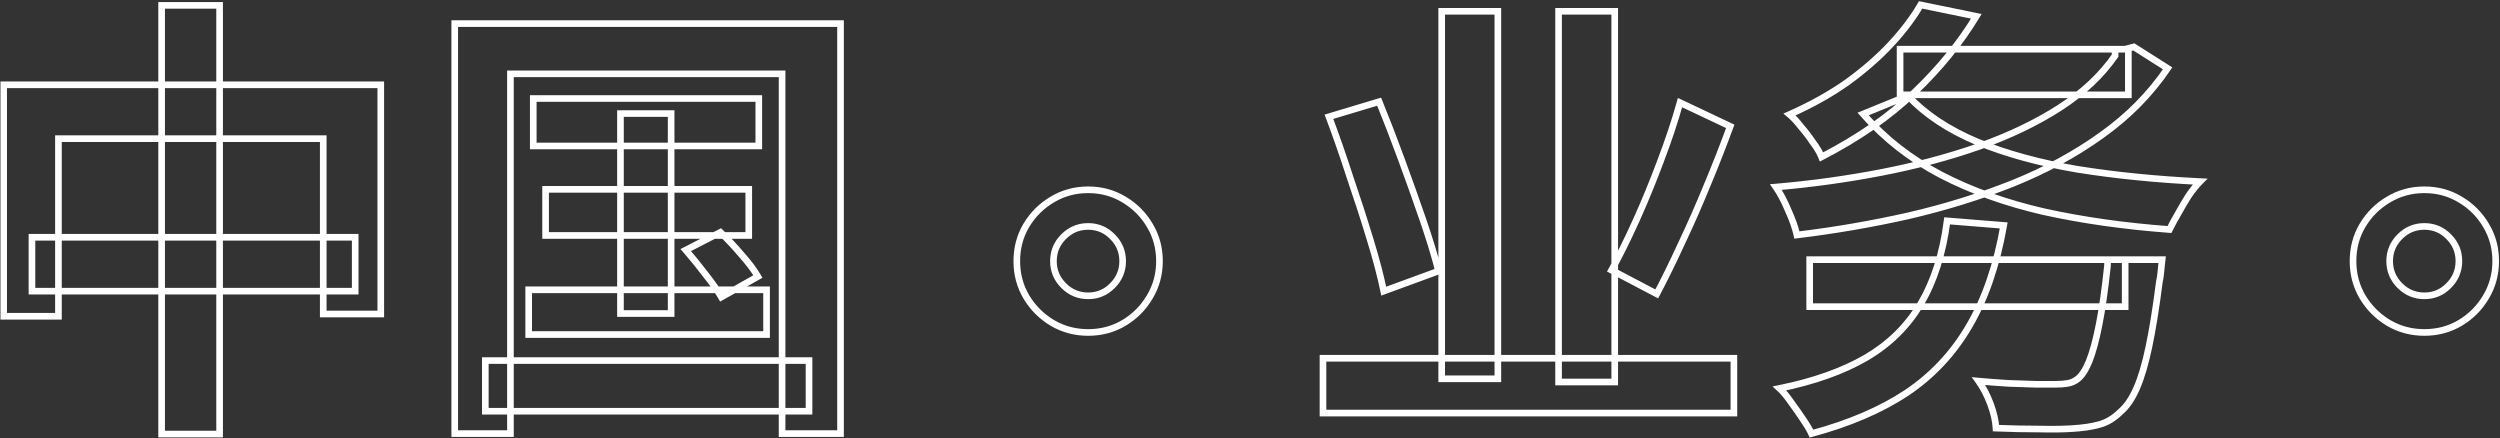
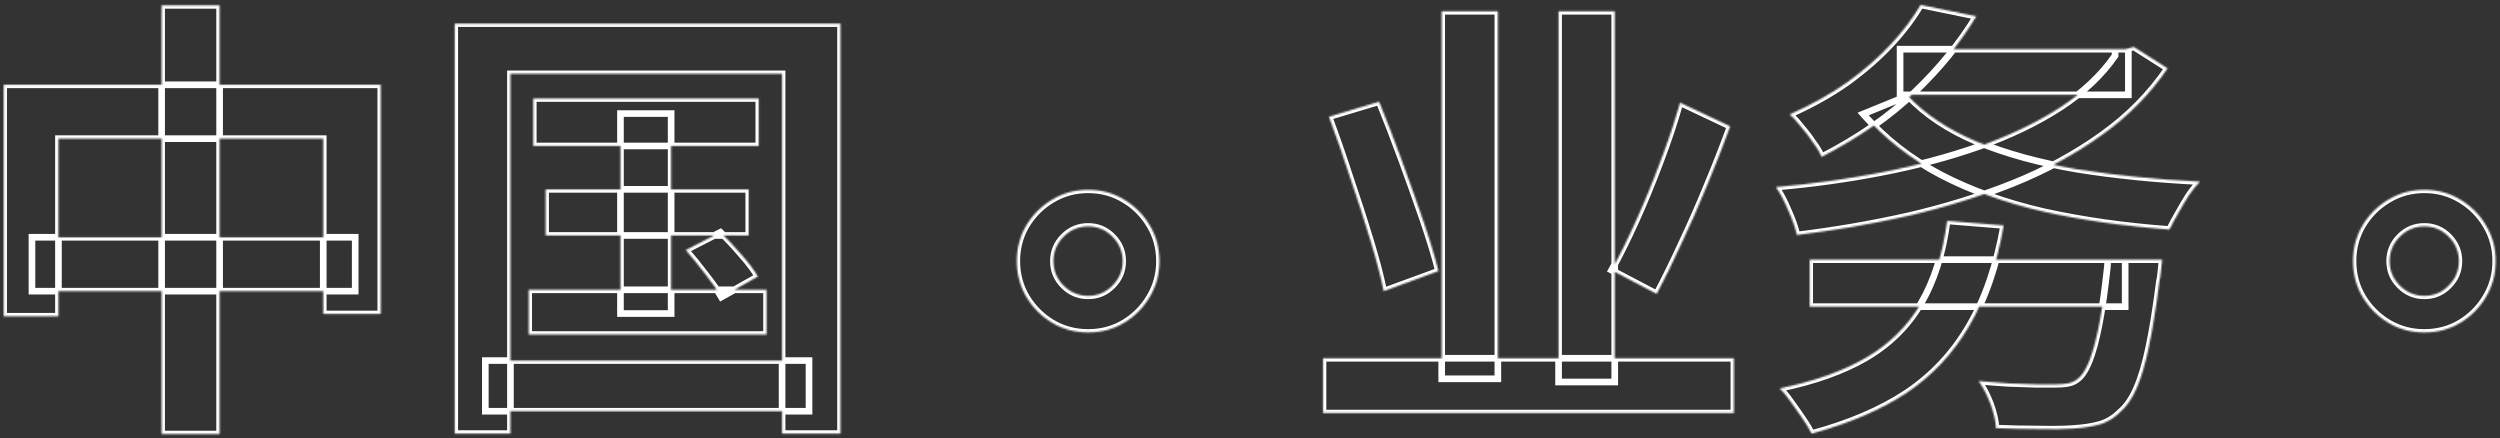
<svg xmlns="http://www.w3.org/2000/svg" width="1506" height="264" viewBox="0 0 1506 264" fill="none">
  <rect x="0" y="0" width="1506" height="264" fill="#333333" stroke="none" />
  <mask id="path-1-outside-1_82_2042" maskUnits="userSpaceOnUse" x="0" y="0" width="1506" height="264" fill="black">
-     <rect fill="white" width="1506" height="264" />
    <path d="M2.203 51.08H229.377V189.145H194.723V83.534H35.206V190.52H2.203V51.08ZM19.254 142.94H213.975V175.393H19.254V142.94ZM97.363 3.225H132.292V261.478H97.363V3.225ZM321.237 59.331H457.101V87.934H321.237V59.331ZM328.663 114.062H451.051V141.84H328.663V114.062ZM318.486 174.568H461.777V201.521H318.486V174.568ZM373.767 68.407H404.296V188.87H373.767V68.407ZM413.097 150.641L433.999 139.915C438.033 143.765 442.25 148.257 446.65 153.391C451.051 158.342 454.351 162.742 456.551 166.592L434.549 178.969C432.349 175.118 429.14 170.535 424.923 165.217C420.889 159.9 416.947 155.041 413.097 150.641ZM273.932 14.226H506.332V261.203H471.128V44.479H307.485V261.203H273.932V14.226ZM292.359 217.198H487.355V247.726H292.359V217.198ZM655.49 200.277C647.611 200.277 640.416 198.357 633.905 194.515C627.394 190.608 622.185 185.399 618.279 178.888C614.437 172.377 612.516 165.182 612.516 157.304C612.516 149.36 614.437 142.166 618.279 135.72C622.185 129.208 627.394 124.032 633.905 120.191C640.416 116.284 647.611 114.331 655.49 114.331C663.433 114.331 670.628 116.284 677.074 120.191C683.585 124.032 688.761 129.208 692.603 135.72C696.51 142.166 698.463 149.36 698.463 157.304C698.463 165.182 696.51 172.377 692.603 178.888C688.761 185.399 683.585 190.608 677.074 194.515C670.628 198.357 663.433 200.277 655.49 200.277ZM655.49 178.205C661.219 178.205 666.103 176.154 670.14 172.052C674.242 167.95 676.293 163.034 676.293 157.304C676.293 151.574 674.242 146.658 670.14 142.556C666.103 138.454 661.219 136.403 655.49 136.403C649.76 136.403 644.844 138.454 640.742 142.556C636.64 146.658 634.589 151.574 634.589 157.304C634.589 163.034 636.64 167.95 640.742 172.052C644.844 176.154 649.76 178.205 655.49 178.205ZM796.971 215.823H1044.5V248.826H796.971V215.823ZM868.479 6.8H902.308V228.199H868.479V6.8ZM938.886 6.8H972.715V230.124H938.886V6.8ZM1012.04 61.806L1042.3 76.108C1038.08 87.659 1033.4 99.577 1028.27 111.862C1023.32 123.963 1018.19 135.606 1012.87 146.79C1007.74 157.975 1002.78 168.059 998.018 177.044L970.79 162.742C975.557 154.124 980.508 144.132 985.641 132.764C990.775 121.396 995.634 109.57 1000.22 97.285C1004.99 84.817 1008.93 72.991 1012.04 61.806ZM800.547 70.332L830.8 61.256C835.2 72.074 839.692 83.717 844.276 96.185C848.86 108.653 853.169 120.754 857.203 132.489C861.236 144.223 864.353 154.491 866.554 163.292L833.55 175.393C831.717 166.409 828.966 155.958 825.299 144.04C821.632 131.939 817.598 119.471 813.198 106.636C808.981 93.618 804.764 81.517 800.547 70.332ZM1090.15 156.416H1280.2V184.744H1090.15V156.416ZM1269.75 156.416H1302.48C1302.48 156.416 1302.38 157.241 1302.2 158.892C1302.02 160.358 1301.83 162.192 1301.65 164.392C1301.47 166.409 1301.19 168.151 1300.83 169.618C1298.81 185.386 1296.7 198.496 1294.5 208.947C1292.3 219.398 1289.82 227.741 1287.07 233.975C1284.32 240.209 1281.11 244.884 1277.45 248.001C1273.6 251.852 1269.38 254.419 1264.8 255.702C1260.21 256.985 1254.71 257.811 1248.29 258.177C1243.16 258.544 1236.47 258.636 1228.22 258.452C1219.97 258.452 1211.35 258.269 1202.36 257.902C1202.18 253.685 1201.08 248.826 1199.06 243.326C1197.05 238.008 1194.66 233.425 1191.91 229.574C1197.96 230.124 1204.01 230.583 1210.07 230.949C1216.12 231.133 1221.62 231.316 1226.57 231.499C1231.52 231.499 1235.37 231.499 1238.12 231.499C1241.05 231.499 1243.53 231.316 1245.54 230.949C1247.74 230.583 1249.67 229.758 1251.32 228.474C1253.89 226.641 1256.27 223.065 1258.47 217.748C1260.67 212.247 1262.69 204.822 1264.52 195.471C1266.35 186.12 1268 174.568 1269.47 160.817L1269.75 156.416ZM1172.94 133.039L1207.04 135.789C1202.82 159.808 1195.86 180.069 1186.14 196.571C1176.6 212.889 1164.04 226.274 1148.46 236.725C1132.87 246.993 1113.81 255.152 1091.25 261.203C1090.15 258.819 1088.41 255.885 1086.03 252.402C1083.83 249.101 1081.44 245.709 1078.88 242.226C1076.49 238.742 1074.2 235.992 1072 233.975C1092.72 229.758 1110.05 223.615 1123.98 215.548C1138.1 207.297 1149.1 196.479 1156.98 183.094C1165.05 169.526 1170.37 152.841 1172.94 133.039ZM1144.61 29.628H1282.12V57.131H1144.61V29.628ZM1274.15 29.628H1280.2L1285.42 28.253L1305.78 41.179C1295.32 56.581 1282.12 69.965 1266.17 81.333C1250.4 92.701 1232.53 102.419 1212.54 110.486C1192.74 118.371 1171.74 124.88 1149.56 130.014C1127.56 134.964 1105.19 138.814 1082.45 141.565C1081.53 137.348 1079.79 132.397 1077.23 126.713C1074.84 121.029 1072.37 116.354 1069.8 112.687C1091.25 110.853 1112.43 107.919 1133.33 103.886C1154.23 99.852 1173.85 94.626 1192.19 88.209C1210.71 81.608 1226.93 73.816 1240.87 64.832C1254.99 55.664 1266.08 45.213 1274.15 33.478V29.628ZM1149.28 57.681C1159.74 68.865 1173.67 78.125 1191.09 85.459C1208.51 92.609 1228.58 98.11 1251.32 101.961C1274.24 105.628 1298.9 108.103 1325.3 109.386C1323.1 111.587 1320.81 114.429 1318.43 117.912C1316.23 121.396 1314.12 124.971 1312.1 128.638C1310.08 132.122 1308.34 135.331 1306.88 138.264C1279.74 136.248 1254.53 132.672 1231.24 127.538C1208.14 122.221 1187.42 114.795 1169.09 105.261C1150.93 95.727 1135.35 83.534 1122.33 68.682L1149.28 57.681ZM1156.98 2.95L1190.54 9.826C1180.64 26.144 1168.17 41.454 1153.13 55.756C1138.28 70.057 1119.67 82.984 1097.3 94.535C1096.2 91.784 1094.46 88.851 1092.08 85.734C1089.88 82.433 1087.49 79.316 1084.93 76.383C1082.54 73.266 1080.25 70.79 1078.05 68.957C1091.25 63.09 1102.9 56.581 1112.98 49.43C1123.06 42.096 1131.77 34.487 1139.11 26.602C1146.44 18.718 1152.4 10.834 1156.98 2.95ZM1460.43 200.277C1452.56 200.277 1445.36 198.357 1438.85 194.515C1432.34 190.608 1427.13 185.399 1423.22 178.888C1419.38 172.377 1417.46 165.182 1417.46 157.304C1417.46 149.36 1419.38 142.166 1423.22 135.72C1427.13 129.208 1432.34 124.032 1438.85 120.191C1445.36 116.284 1452.56 114.331 1460.43 114.331C1468.38 114.331 1475.57 116.284 1482.02 120.191C1488.53 124.032 1493.71 129.208 1497.55 135.72C1501.45 142.166 1503.41 149.36 1503.41 157.304C1503.41 165.182 1501.45 172.377 1497.55 178.888C1493.71 185.399 1488.53 190.608 1482.02 194.515C1475.57 198.357 1468.38 200.277 1460.43 200.277ZM1460.43 178.205C1466.16 178.205 1471.05 176.154 1475.08 172.052C1479.19 167.95 1481.24 163.034 1481.24 157.304C1481.24 151.574 1479.19 146.658 1475.08 142.556C1471.05 138.454 1466.16 136.403 1460.43 136.403C1454.7 136.403 1449.79 138.454 1445.69 142.556C1441.58 146.658 1439.53 151.574 1439.53 157.304C1439.53 163.034 1441.58 167.95 1445.69 172.052C1449.79 176.154 1454.7 178.205 1460.43 178.205Z" />
  </mask>
-   <path d="M2.203 51.08V49.08H0.203V51.08H2.203ZM229.377 51.08H231.377V49.08H229.377V51.08ZM229.377 189.145V191.145H231.377V189.145H229.377ZM194.723 189.145H192.723V191.145H194.723V189.145ZM194.723 83.534H196.723V81.534H194.723V83.534ZM35.206 83.534V81.534H33.206V83.534H35.206ZM35.206 190.52V192.52H37.206V190.52H35.206ZM2.203 190.52H0.203V192.52H2.203V190.52ZM19.254 142.94V140.94H17.254V142.94H19.254ZM213.975 142.94H215.975V140.94H213.975V142.94ZM213.975 175.393V177.393H215.975V175.393H213.975ZM19.254 175.393H17.254V177.393H19.254V175.393ZM97.363 3.225V1.225H95.363V3.225H97.363ZM132.292 3.225H134.292V1.225H132.292V3.225ZM132.292 261.478V263.478H134.292V261.478H132.292ZM97.363 261.478H95.363V263.478H97.363V261.478ZM2.203 51.08V53.08H229.377V51.08V49.08H2.203V51.08ZM229.377 51.08H227.377V189.145H229.377H231.377V51.08H229.377ZM229.377 189.145V187.145H194.723V189.145V191.145H229.377V189.145ZM194.723 189.145H196.723V83.534H194.723H192.723V189.145H194.723ZM194.723 83.534V81.534H35.206V83.534V85.534H194.723V83.534ZM35.206 83.534H33.206V190.52H35.206H37.206V83.534H35.206ZM35.206 190.52V188.52H2.203V190.52V192.52H35.206V190.52ZM2.203 190.52H4.203V51.08H2.203H0.203V190.52H2.203ZM19.254 142.94V144.94H213.975V142.94V140.94H19.254V142.94ZM213.975 142.94H211.975V175.393H213.975H215.975V142.94H213.975ZM213.975 175.393V173.393H19.254V175.393V177.393H213.975V175.393ZM19.254 175.393H21.254V142.94H19.254H17.254V175.393H19.254ZM97.363 3.225V5.225H132.292V3.225V1.225H97.363V3.225ZM132.292 3.225H130.292V261.478H132.292H134.292V3.225H132.292ZM132.292 261.478V259.478H97.363V261.478V263.478H132.292V261.478ZM97.363 261.478H99.363V3.225H97.363H95.363V261.478H97.363ZM321.237 59.331V57.331H319.237V59.331H321.237ZM457.101 59.331H459.101V57.331H457.101V59.331ZM457.101 87.934V89.934H459.101V87.934H457.101ZM321.237 87.934H319.237V89.934H321.237V87.934ZM328.663 114.062V112.062H326.663V114.062H328.663ZM451.051 114.062H453.051V112.062H451.051V114.062ZM451.051 141.84V143.84H453.051V141.84H451.051ZM328.663 141.84H326.663V143.84H328.663V141.84ZM318.487 174.568V172.568H316.487V174.568H318.487ZM461.777 174.568H463.777V172.568H461.777V174.568ZM461.777 201.521V203.521H463.777V201.521H461.777ZM318.487 201.521H316.487V203.521H318.487V201.521ZM373.767 68.407V66.407H371.767V68.407H373.767ZM404.296 68.407H406.296V66.407H404.296V68.407ZM404.296 188.87V190.87H406.296V188.87H404.296ZM373.767 188.87H371.767V190.87H373.767V188.87ZM413.097 150.641L412.184 148.861L409.905 150.031L411.591 151.958L413.097 150.641ZM433.999 139.915L435.38 138.468L434.351 137.486L433.086 138.135L433.999 139.915ZM446.65 153.391L445.132 154.693L445.143 154.706L445.155 154.72L446.65 153.391ZM456.551 166.592L457.532 168.336L459.287 167.348L458.288 165.6L456.551 166.592ZM434.549 178.969L432.812 179.961L433.798 181.686L435.529 180.712L434.549 178.969ZM424.923 165.217L423.33 166.426L423.343 166.443L423.356 166.46L424.923 165.217ZM273.932 14.226V12.226H271.932V14.226H273.932ZM506.332 14.226H508.332V12.226H506.332V14.226ZM506.332 261.203V263.203H508.332V261.203H506.332ZM471.128 261.203H469.128V263.203H471.128V261.203ZM471.128 44.479H473.128V42.479H471.128V44.479ZM307.485 44.479V42.479H305.485V44.479H307.485ZM307.485 261.203V263.203H309.485V261.203H307.485ZM273.932 261.203H271.932V263.203H273.932V261.203ZM292.359 217.198V215.198H290.359V217.198H292.359ZM487.355 217.198H489.355V215.198H487.355V217.198ZM487.355 247.726V249.726H489.355V247.726H487.355ZM292.359 247.726H290.359V249.726H292.359V247.726ZM321.237 59.331V61.331H457.101V59.331V57.331H321.237V59.331ZM457.101 59.331H455.101V87.934H457.101H459.101V59.331H457.101ZM457.101 87.934V85.934H321.237V87.934V89.934H457.101V87.934ZM321.237 87.934H323.237V59.331H321.237H319.237V87.934H321.237ZM328.663 114.062V116.062H451.051V114.062V112.062H328.663V114.062ZM451.051 114.062H449.051V141.84H451.051H453.051V114.062H451.051ZM451.051 141.84V139.84H328.663V141.84V143.84H451.051V141.84ZM328.663 141.84H330.663V114.062H328.663H326.663V141.84H328.663ZM318.487 174.568V176.568H461.777V174.568V172.568H318.487V174.568ZM461.777 174.568H459.777V201.521H461.777H463.777V174.568H461.777ZM461.777 201.521V199.521H318.487V201.521V203.521H461.777V201.521ZM318.487 201.521H320.487V174.568H318.487H316.487V201.521H318.487ZM373.767 68.407V70.407H404.296V68.407V66.407H373.767V68.407ZM404.296 68.407H402.296V188.87H404.296H406.296V68.407H404.296ZM404.296 188.87V186.87H373.767V188.87V190.87H404.296V188.87ZM373.767 188.87H375.767V68.407H373.767H371.767V188.87H373.767ZM413.097 150.641L414.01 152.42L434.912 141.694L433.999 139.915L433.086 138.135L412.184 148.861L413.097 150.641ZM433.999 139.915L432.618 141.361C436.595 145.157 440.766 149.599 445.132 154.693L446.65 153.391L448.169 152.089C443.734 146.915 439.471 142.373 435.38 138.468L433.999 139.915ZM446.65 153.391L445.155 154.72C449.504 159.612 452.708 163.898 454.815 167.585L456.551 166.592L458.288 165.6C455.994 161.586 452.597 157.071 448.145 152.062L446.65 153.391ZM456.551 166.592L455.571 164.849L433.568 177.226L434.549 178.969L435.529 180.712L457.532 168.336L456.551 166.592ZM434.549 178.969L436.285 177.977C434.016 174.005 430.741 169.334 426.49 163.975L424.923 165.217L423.356 166.46C427.539 171.735 430.681 176.231 432.812 179.961L434.549 178.969ZM424.923 165.217L426.516 164.009C422.458 158.659 418.487 153.764 414.602 149.324L413.097 150.641L411.591 151.958C415.407 156.319 419.32 161.141 423.33 166.426L424.923 165.217ZM273.932 14.226V16.226H506.332V14.226V12.226H273.932V14.226ZM506.332 14.226H504.332V261.203H506.332H508.332V14.226H506.332ZM506.332 261.203V259.203H471.128V261.203V263.203H506.332V261.203ZM471.128 261.203H473.128V44.479H471.128H469.128V261.203H471.128ZM471.128 44.479V42.479H307.485V44.479V46.479H471.128V44.479ZM307.485 44.479H305.485V261.203H307.485H309.485V44.479H307.485ZM307.485 261.203V259.203H273.932V261.203V263.203H307.485V261.203ZM273.932 261.203H275.932V14.226H273.932H271.932V261.203H273.932ZM292.359 217.198V219.198H487.355V217.198V215.198H292.359V217.198ZM487.355 217.198H485.355V247.726H487.355H489.355V217.198H487.355ZM487.355 247.726V245.726H292.359V247.726V249.726H487.355V247.726ZM292.359 247.726H294.359V217.198H292.359H290.359V247.726H292.359ZM633.905 194.515L632.876 196.23L632.883 196.234L632.889 196.238L633.905 194.515ZM618.279 178.888L616.556 179.905L616.56 179.911L616.564 179.917L618.279 178.888ZM618.279 135.72L616.564 134.691L616.561 134.696L618.279 135.72ZM633.905 120.191L634.922 121.913L634.928 121.909L634.934 121.906L633.905 120.191ZM677.074 120.191L676.037 121.901L676.047 121.907L676.058 121.913L677.074 120.191ZM692.603 135.72L690.88 136.736L690.886 136.746L690.893 136.756L692.603 135.72ZM692.603 178.888L690.888 177.859L690.884 177.866L690.88 177.872L692.603 178.888ZM677.074 194.515L678.098 196.233L678.103 196.23L677.074 194.515ZM670.14 172.052L668.725 170.637L668.72 170.643L668.714 170.649L670.14 172.052ZM670.14 142.556L668.714 143.959L668.72 143.965L668.725 143.97L670.14 142.556ZM640.742 172.052L639.328 173.466L640.742 172.052ZM655.49 200.277V198.277C647.953 198.277 641.112 196.445 634.922 192.792L633.905 194.515L632.889 196.238C639.721 200.269 647.269 202.277 655.49 202.277V200.277ZM633.905 194.515L634.934 192.8C628.705 189.062 623.731 184.089 619.994 177.859L618.279 178.888L616.564 179.917C620.639 186.71 626.084 192.154 632.876 196.23L633.905 194.515ZM618.279 178.888L620.001 177.872C616.349 171.682 614.516 164.841 614.516 157.304H612.516H610.516C610.516 165.524 612.525 173.072 616.556 179.905L618.279 178.888ZM612.516 157.304H614.516C614.516 149.699 616.351 142.861 619.997 136.743L618.279 135.72L616.561 134.696C612.523 141.47 610.516 149.022 610.516 157.304H612.516ZM618.279 135.72L619.994 136.749C623.73 130.522 628.699 125.585 634.922 121.913L633.905 120.191L632.889 118.468C626.089 122.48 620.641 127.895 616.564 134.691L618.279 135.72ZM633.905 120.191L634.934 121.906C641.123 118.193 647.959 116.331 655.49 116.331V114.331V112.331C647.263 112.331 639.71 114.375 632.876 118.476L633.905 120.191ZM655.49 114.331V116.331C663.088 116.331 669.921 118.194 676.037 121.901L677.074 120.191L678.111 118.48C671.335 114.374 663.778 112.331 655.49 112.331V114.331ZM677.074 120.191L676.058 121.913C682.277 125.583 687.211 130.516 690.88 136.736L692.603 135.72L694.326 134.703C690.312 127.901 684.893 122.482 678.09 118.468L677.074 120.191ZM692.603 135.72L690.893 136.756C694.599 142.873 696.463 149.705 696.463 157.304H698.463H700.463C700.463 149.015 698.42 141.459 694.313 134.683L692.603 135.72ZM698.463 157.304H696.463C696.463 164.834 694.601 171.671 690.888 177.859L692.603 178.888L694.318 179.917C698.418 173.083 700.463 165.531 700.463 157.304H698.463ZM692.603 178.888L690.88 177.872C687.209 184.095 682.272 189.064 676.045 192.8L677.074 194.515L678.103 196.23C684.899 192.153 690.314 186.704 694.326 179.905L692.603 178.888ZM677.074 194.515L676.05 192.797C669.932 196.443 663.095 198.277 655.49 198.277V200.277V202.277C663.772 202.277 671.324 200.27 678.098 196.233L677.074 194.515ZM655.49 178.205V180.205C661.758 180.205 667.154 177.937 671.565 173.454L670.14 172.052L668.714 170.649C665.051 174.371 660.681 176.205 655.49 176.205V178.205ZM670.14 172.052L671.554 173.466C676.026 168.994 678.293 163.572 678.293 157.304H676.293H674.293C674.293 162.496 672.458 166.905 668.725 170.637L670.14 172.052ZM676.293 157.304H678.293C678.293 151.036 676.026 145.614 671.554 141.142L670.14 142.556L668.725 143.97C672.458 147.703 674.293 152.112 674.293 157.304H676.293ZM670.14 142.556L671.565 141.153C667.154 136.671 661.758 134.403 655.49 134.403V136.403V138.403C660.681 138.403 665.051 140.237 668.714 143.959L670.14 142.556ZM655.49 136.403V134.403C649.222 134.403 643.8 136.67 639.328 141.142L640.742 142.556L642.156 143.97C645.888 140.238 650.298 138.403 655.49 138.403V136.403ZM640.742 142.556L639.328 141.142C634.856 145.614 632.589 151.036 632.589 157.304H634.589H636.589C636.589 152.112 638.424 147.703 642.156 143.97L640.742 142.556ZM634.589 157.304H632.589C632.589 163.572 634.856 168.994 639.328 173.466L640.742 172.052L642.156 170.637C638.424 166.905 636.589 162.496 636.589 157.304H634.589ZM640.742 172.052L639.328 173.466C643.8 177.938 649.222 180.205 655.49 180.205V178.205V176.205C650.298 176.205 645.888 174.37 642.156 170.637L640.742 172.052ZM796.971 215.823V213.823H794.971V215.823H796.971ZM1044.5 215.823H1046.5V213.823H1044.5V215.823ZM1044.5 248.826V250.826H1046.5V248.826H1044.5ZM796.971 248.826H794.971V250.826H796.971V248.826ZM868.479 6.8V4.8H866.479V6.8H868.479ZM902.307 6.8H904.307V4.8H902.307V6.8ZM902.307 228.199V230.199H904.307V228.199H902.307ZM868.479 228.199H866.479V230.199H868.479V228.199ZM938.886 6.8V4.8H936.886V6.8H938.886ZM972.715 6.8H974.715V4.8H972.715V6.8ZM972.715 230.124V232.124H974.715V230.124H972.715ZM938.886 230.124H936.886V232.124H938.886V230.124ZM1012.04 61.806L1012.9 59.998L1010.75 58.984L1010.12 61.269L1012.04 61.806ZM1042.3 76.108L1044.18 76.794L1044.8 75.079L1043.15 74.3L1042.3 76.108ZM1028.27 111.862L1026.43 111.09L1026.42 111.097L1026.42 111.104L1028.27 111.862ZM1012.87 146.79L1011.06 145.932L1011.06 145.944L1011.05 145.956L1012.87 146.79ZM998.018 177.044L997.088 178.814L998.851 179.74L999.784 177.981L998.018 177.044ZM970.79 162.742L969.04 161.774L968.05 163.562L969.86 164.513L970.79 162.742ZM1000.22 97.285L998.35 96.571L998.347 96.578L998.344 96.586L1000.22 97.285ZM800.547 70.332L799.972 68.416L797.919 69.032L798.675 71.038L800.547 70.332ZM830.8 61.256L832.652 60.502L831.967 58.818L830.225 59.34L830.8 61.256ZM844.276 96.185L842.399 96.875L844.276 96.185ZM857.203 132.489L855.311 133.139L857.203 132.489ZM866.554 163.292L867.242 165.17L868.93 164.551L868.494 162.807L866.554 163.292ZM833.55 175.393L831.591 175.793L832.055 178.072L834.239 177.271L833.55 175.393ZM825.299 144.04L823.385 144.62L823.388 144.628L825.299 144.04ZM813.198 106.636L811.295 107.252L811.301 107.269L811.306 107.285L813.198 106.636ZM796.971 215.823V217.823H1044.5V215.823V213.823H796.971V215.823ZM1044.5 215.823H1042.5V248.826H1044.5H1046.5V215.823H1044.5ZM1044.5 248.826V246.826H796.971V248.826V250.826H1044.5V248.826ZM796.971 248.826H798.971V215.823H796.971H794.971V248.826H796.971ZM868.479 6.8V8.8H902.307V6.8V4.8H868.479V6.8ZM902.307 6.8H900.307V228.199H902.307H904.307V6.8H902.307ZM902.307 228.199V226.199H868.479V228.199V230.199H902.307V228.199ZM868.479 228.199H870.479V6.8H868.479H866.479V228.199H868.479ZM938.886 6.8V8.8H972.715V6.8V4.8H938.886V6.8ZM972.715 6.8H970.715V230.124H972.715H974.715V6.8H972.715ZM972.715 230.124V228.124H938.886V230.124V232.124H972.715V230.124ZM938.886 230.124H940.886V6.8H938.886H936.886V230.124H938.886ZM1012.04 61.806L1011.19 63.614L1041.44 77.916L1042.3 76.108L1043.15 74.3L1012.9 59.998L1012.04 61.806ZM1042.3 76.108L1040.42 75.422C1036.21 86.942 1031.55 98.832 1026.43 111.09L1028.27 111.862L1030.12 112.633C1035.26 100.322 1039.95 88.376 1044.18 76.794L1042.3 76.108ZM1028.27 111.862L1026.42 111.104C1021.48 123.173 1016.36 134.782 1011.06 145.932L1012.87 146.79L1014.68 147.649C1020.01 136.429 1025.16 124.752 1030.12 112.619L1028.27 111.862ZM1012.87 146.79L1011.05 145.956C1005.93 157.113 1001 167.162 996.251 176.106L998.018 177.044L999.784 177.981C1004.57 168.957 1009.54 158.837 1014.69 147.625L1012.87 146.79ZM998.018 177.044L998.948 175.273L971.72 160.971L970.79 162.742L969.86 164.513L997.088 178.814L998.018 177.044ZM970.79 162.742L972.54 163.71C977.339 155.035 982.314 144.992 987.464 133.587L985.641 132.764L983.819 131.941C978.702 143.272 973.775 153.214 969.04 161.774L970.79 162.742ZM985.641 132.764L987.464 133.587C992.617 122.176 997.493 110.309 1002.09 97.984L1000.22 97.285L998.344 96.586C993.775 108.831 988.933 120.616 983.819 131.941L985.641 132.764ZM1000.22 97.285L1002.09 97.999C1006.87 85.481 1010.83 73.596 1013.97 62.343L1012.04 61.806L1010.12 61.269C1007.02 72.386 1003.1 84.153 998.35 96.571L1000.22 97.285ZM800.547 70.332L801.121 72.248L831.375 63.172L830.8 61.256L830.225 59.34L799.972 68.416L800.547 70.332ZM830.8 61.256L828.947 62.01C833.338 72.804 837.822 84.425 842.399 96.875L844.276 96.185L846.153 95.495C841.563 83.008 837.062 71.344 832.652 60.502L830.8 61.256ZM844.276 96.185L842.399 96.875C846.978 109.331 851.282 121.419 855.311 133.139L857.203 132.489L859.094 131.839C855.055 120.09 850.742 107.975 846.153 95.495L844.276 96.185ZM857.203 132.489L855.311 133.139C859.333 144.837 862.431 155.048 864.613 163.777L866.554 163.292L868.494 162.807C866.276 153.934 863.14 143.609 859.094 131.839L857.203 132.489ZM866.554 163.292L865.865 161.414L832.862 173.516L833.55 175.393L834.239 177.271L867.242 165.17L866.554 163.292ZM833.55 175.393L835.51 174.993C833.66 165.928 830.891 155.411 827.211 143.452L825.299 144.04L823.388 144.628C827.042 156.505 829.774 166.89 831.591 175.793L833.55 175.393ZM825.299 144.04L827.213 143.46C823.539 131.334 819.498 118.843 815.09 105.987L813.198 106.636L811.306 107.285C815.699 120.098 819.726 132.543 823.385 144.62L825.299 144.04ZM813.198 106.636L815.101 106.02C810.875 92.976 806.648 80.844 802.418 69.626L800.547 70.332L798.675 71.038C802.88 82.189 807.087 94.26 811.295 107.252L813.198 106.636ZM1090.15 156.416V154.416H1088.15V156.416H1090.15ZM1280.2 156.416H1282.2V154.416H1280.2V156.416ZM1280.2 184.744V186.744H1282.2V184.744H1280.2ZM1090.15 184.744H1088.15V186.744H1090.15V184.744ZM1269.75 156.416V154.416H1267.87L1267.75 156.292L1269.75 156.416ZM1302.48 156.416L1304.46 156.637L1304.71 154.416H1302.48V156.416ZM1302.2 158.892L1304.18 159.14L1304.19 159.126L1304.19 159.112L1302.2 158.892ZM1301.65 164.392L1303.64 164.573L1303.64 164.566L1303.64 164.558L1301.65 164.392ZM1300.83 169.618L1298.88 169.133L1298.86 169.247L1298.84 169.364L1300.83 169.618ZM1294.5 208.947L1292.54 208.535L1294.5 208.947ZM1287.07 233.975L1288.9 234.782L1287.07 233.975ZM1277.45 248.001L1276.15 246.477L1276.09 246.53L1276.03 246.587L1277.45 248.001ZM1248.29 258.177L1248.18 256.181L1248.17 256.181L1248.15 256.182L1248.29 258.177ZM1228.22 258.452L1228.26 256.453L1228.24 256.452H1228.22V258.452ZM1202.36 257.902L1200.37 257.989L1200.45 259.826L1202.28 259.901L1202.36 257.902ZM1199.06 243.326L1200.94 242.637L1200.94 242.627L1200.93 242.616L1199.06 243.326ZM1191.91 229.574L1192.09 227.582L1187.75 227.188L1190.29 230.737L1191.91 229.574ZM1210.07 230.949L1209.94 232.946L1209.97 232.948L1210 232.948L1210.07 230.949ZM1226.57 231.499L1226.49 233.498L1226.53 233.499H1226.57V231.499ZM1245.54 230.949L1245.22 228.977L1245.2 228.979L1245.19 228.982L1245.54 230.949ZM1251.32 228.474L1250.16 226.847L1250.12 226.87L1250.09 226.895L1251.32 228.474ZM1258.47 217.748L1260.32 218.513L1260.32 218.502L1260.33 218.491L1258.47 217.748ZM1264.52 195.471L1262.56 195.086L1264.52 195.471ZM1269.47 160.817L1271.46 161.029L1271.47 160.985L1271.47 160.942L1269.47 160.817ZM1172.94 133.039L1173.1 131.045L1171.2 130.892L1170.95 132.782L1172.94 133.039ZM1207.04 135.789L1209.01 136.135L1209.39 133.972L1207.2 133.796L1207.04 135.789ZM1186.14 196.571L1184.41 195.556L1184.41 195.562L1186.14 196.571ZM1148.46 236.725L1149.56 238.395L1149.57 238.391L1149.57 238.386L1148.46 236.725ZM1091.25 261.203L1089.44 262.041L1090.14 263.571L1091.77 263.134L1091.25 261.203ZM1086.03 252.402L1084.36 253.511L1084.37 253.521L1084.38 253.531L1086.03 252.402ZM1078.88 242.226L1077.23 243.355L1077.25 243.384L1077.27 243.412L1078.88 242.226ZM1072 233.975L1071.6 232.015L1067.76 232.797L1070.65 235.449L1072 233.975ZM1123.98 215.548L1124.98 217.279L1124.99 217.274L1123.98 215.548ZM1156.98 183.094L1155.27 182.072L1155.26 182.079L1156.98 183.094ZM1144.61 29.628V27.628H1142.61V29.628H1144.61ZM1282.12 29.628H1284.12V27.628H1282.12V29.628ZM1282.12 57.131V59.131H1284.12V57.131H1282.12ZM1144.61 57.131H1142.61V59.131H1144.61V57.131ZM1274.15 29.628V27.628H1272.15V29.628H1274.15ZM1280.2 29.628V31.628H1280.46L1280.71 31.562L1280.2 29.628ZM1285.42 28.253L1286.5 26.564L1285.76 26.096L1284.91 26.319L1285.42 28.253ZM1305.78 41.179L1307.43 42.302L1308.59 40.596L1306.85 39.491L1305.78 41.179ZM1266.17 81.333L1265.01 79.704L1265 79.711L1266.17 81.333ZM1212.54 110.486L1213.28 112.345L1213.29 112.341L1212.54 110.486ZM1149.56 130.014L1150 131.965L1150.01 131.962L1149.56 130.014ZM1082.45 141.565L1080.5 141.99L1080.88 143.769L1082.69 143.55L1082.45 141.565ZM1077.23 126.713L1075.38 127.487L1075.39 127.512L1075.4 127.536L1077.23 126.713ZM1069.8 112.687L1069.63 110.694L1066.17 110.99L1068.16 113.834L1069.8 112.687ZM1133.33 103.886L1133.71 105.849L1133.33 103.886ZM1192.19 88.209L1192.85 90.097L1192.86 90.093L1192.19 88.209ZM1240.87 64.832L1241.95 66.513L1241.96 66.509L1240.87 64.832ZM1274.15 33.478L1275.8 34.611L1276.15 34.099V33.478H1274.15ZM1149.28 57.681L1150.75 56.315L1149.8 55.308L1148.53 55.829L1149.28 57.681ZM1191.09 85.459L1190.31 87.302L1190.32 87.305L1190.33 87.309L1191.09 85.459ZM1251.32 101.961L1250.99 103.932L1250.99 103.934L1251 103.935L1251.32 101.961ZM1325.3 109.386L1326.72 110.801L1329.91 107.608L1325.4 107.389L1325.3 109.386ZM1318.43 117.912L1316.78 116.783L1316.76 116.813L1316.74 116.844L1318.43 117.912ZM1312.1 128.638L1313.83 129.64L1313.84 129.621L1313.85 129.602L1312.1 128.638ZM1306.88 138.264L1306.73 140.259L1308.06 140.358L1308.66 139.159L1306.88 138.264ZM1231.24 127.538L1230.79 129.487L1230.8 129.489L1230.81 129.491L1231.24 127.538ZM1169.09 105.261L1168.16 107.031L1168.16 107.035L1169.09 105.261ZM1122.33 68.682L1121.58 66.83L1118.98 67.891L1120.83 70L1122.33 68.682ZM1156.98 2.95L1157.39 0.991L1155.98 0.702L1155.26 1.945L1156.98 2.95ZM1190.54 9.826L1192.25 10.863L1193.72 8.436L1190.94 7.866L1190.54 9.826ZM1153.13 55.756L1151.76 54.306L1151.75 54.315L1153.13 55.756ZM1097.3 94.535L1095.45 95.278L1096.26 97.322L1098.22 96.312L1097.3 94.535ZM1092.08 85.734L1090.41 86.843L1090.45 86.897L1090.49 86.949L1092.08 85.734ZM1084.93 76.383L1083.34 77.598L1083.38 77.65L1083.42 77.7L1084.93 76.383ZM1078.05 68.957L1077.24 67.129L1074.3 68.435L1076.77 70.493L1078.05 68.957ZM1112.98 49.43L1114.14 51.061L1114.15 51.054L1114.16 51.047L1112.98 49.43ZM1090.15 156.416V158.416H1280.2V156.416V154.416H1090.15V156.416ZM1280.2 156.416H1278.2V184.744H1280.2H1282.2V156.416H1280.2ZM1280.2 184.744V182.744H1090.15V184.744V186.744H1280.2V184.744ZM1090.15 184.744H1092.15V156.416H1090.15H1088.15V184.744H1090.15ZM1269.75 156.416V158.416H1302.48V156.416V154.416H1269.75V156.416ZM1302.48 156.416C1300.49 156.195 1300.49 156.195 1300.49 156.196C1300.49 156.196 1300.49 156.196 1300.49 156.196C1300.49 156.196 1300.49 156.196 1300.49 156.196C1300.49 156.196 1300.49 156.196 1300.49 156.196C1300.49 156.197 1300.49 156.197 1300.49 156.198C1300.48 156.289 1300.5 156.113 1300.49 156.205C1300.49 156.218 1300.49 156.203 1300.49 156.217C1300.48 156.219 1300.48 156.223 1300.48 156.225C1300.48 156.26 1300.49 156.199 1300.48 156.234C1300.47 156.347 1300.49 156.212 1300.47 156.35C1300.45 156.51 1300.45 156.551 1300.42 156.814C1300.4 156.99 1300.42 156.796 1300.4 156.979C1300.39 157.04 1300.39 157.094 1300.38 157.162C1300.36 157.299 1300.35 157.426 1300.33 157.588C1300.29 157.97 1300.27 158.186 1300.21 158.671L1302.2 158.892L1304.19 159.112C1304.2 159.031 1304.25 158.588 1304.25 158.532C1304.29 158.235 1304.28 158.301 1304.31 158.03C1304.32 157.946 1304.31 157.997 1304.32 157.916C1304.32 157.899 1304.32 157.905 1304.32 157.888C1304.33 157.88 1304.32 157.883 1304.33 157.875C1304.33 157.848 1304.32 157.888 1304.33 157.861C1304.34 157.762 1304.32 157.906 1304.33 157.807C1304.35 157.621 1304.34 157.784 1304.36 157.604C1304.36 157.563 1304.39 157.272 1304.39 157.256C1304.4 157.236 1304.41 157.125 1304.41 157.111C1304.41 157.106 1304.41 157.082 1304.41 157.078C1304.41 157.076 1304.41 157.075 1304.41 157.074C1304.41 157.072 1304.41 157.071 1304.42 157.07C1304.42 157.068 1304.42 157.063 1304.42 157.062C1304.42 157.039 1304.41 157.076 1304.42 157.054C1304.42 157.052 1304.42 157.051 1304.42 157.05C1304.42 157.048 1304.42 157.047 1304.42 157.046C1304.42 157.036 1304.42 157.024 1304.42 157.015C1304.42 157.005 1304.42 156.995 1304.42 156.985C1304.44 156.871 1304.41 157.071 1304.43 156.957C1304.43 156.932 1304.43 156.968 1304.43 156.943C1304.43 156.943 1304.43 156.937 1304.43 156.936C1304.43 156.934 1304.43 156.932 1304.43 156.93C1304.44 156.821 1304.42 157.012 1304.43 156.904C1304.43 156.903 1304.43 156.902 1304.43 156.901C1304.43 156.9 1304.43 156.898 1304.43 156.897C1304.43 156.896 1304.43 156.895 1304.43 156.894C1304.43 156.893 1304.43 156.892 1304.43 156.891C1304.44 156.873 1304.43 156.897 1304.44 156.879C1304.44 156.878 1304.44 156.856 1304.44 156.855C1304.44 156.828 1304.44 156.86 1304.44 156.833C1304.45 156.789 1304.44 156.835 1304.45 156.792C1304.45 156.742 1304.46 156.7 1304.46 156.676C1304.46 156.645 1304.46 156.671 1304.46 156.647C1304.46 156.644 1304.46 156.647 1304.46 156.645C1304.46 156.642 1304.46 156.646 1304.46 156.643C1304.46 156.64 1304.46 156.642 1304.46 156.64C1304.46 156.638 1304.46 156.639 1304.46 156.638C1304.46 156.638 1304.46 156.637 1304.46 156.637C1304.46 156.637 1304.46 156.637 1304.46 156.637C1304.46 156.637 1304.46 156.637 1304.46 156.637C1304.46 156.637 1304.46 156.637 1304.46 156.637C1304.46 156.637 1304.46 156.637 1302.48 156.416ZM1302.2 158.892L1300.22 158.644C1300.03 160.147 1299.84 162.01 1299.66 164.226L1301.65 164.392L1303.64 164.558C1303.83 162.374 1304.01 160.57 1304.18 159.14L1302.2 158.892ZM1301.65 164.392L1299.66 164.211C1299.48 166.158 1299.22 167.793 1298.88 169.133L1300.83 169.618L1302.77 170.103C1303.16 168.509 1303.45 166.661 1303.64 164.573L1301.65 164.392ZM1300.83 169.618L1298.84 169.364C1296.83 185.102 1294.73 198.155 1292.54 208.535L1294.5 208.947L1296.46 209.359C1298.67 198.837 1300.79 185.67 1302.81 169.872L1300.83 169.618ZM1294.5 208.947L1292.54 208.535C1290.36 218.917 1287.92 227.111 1285.24 233.167L1287.07 233.975L1288.9 234.782C1291.73 228.371 1294.24 219.879 1296.46 209.359L1294.5 208.947ZM1287.07 233.975L1285.24 233.167C1282.57 239.232 1279.51 243.62 1276.15 246.477L1277.45 248.001L1278.74 249.525C1282.72 246.149 1286.08 241.185 1288.9 234.782L1287.07 233.975ZM1277.45 248.001L1276.03 246.587C1272.39 250.23 1268.46 252.598 1264.26 253.776L1264.8 255.702L1265.34 257.628C1270.3 256.239 1274.8 253.473 1278.86 249.415L1277.45 248.001ZM1264.8 255.702L1264.26 253.776C1259.85 255.01 1254.5 255.819 1248.18 256.181L1248.29 258.177L1248.41 260.174C1254.92 259.802 1260.57 258.961 1265.34 257.628L1264.8 255.702ZM1248.29 258.177L1248.15 256.182C1243.11 256.543 1236.48 256.635 1228.26 256.453L1228.22 258.452L1228.17 260.452C1236.45 260.636 1243.22 260.545 1248.44 260.172L1248.29 258.177ZM1228.22 258.452V256.452C1220 256.452 1211.41 256.27 1202.45 255.904L1202.36 257.902L1202.28 259.901C1211.29 260.268 1219.94 260.452 1228.22 260.452V258.452ZM1202.36 257.902L1204.36 257.815C1204.17 253.33 1203 248.262 1200.94 242.637L1199.06 243.326L1197.19 244.014C1199.16 249.391 1200.19 254.04 1200.37 257.989L1202.36 257.902ZM1199.06 243.326L1200.93 242.616C1198.87 237.169 1196.41 232.427 1193.54 228.412L1191.91 229.574L1190.29 230.737C1192.92 234.422 1195.23 238.847 1197.19 244.035L1199.06 243.326ZM1191.91 229.574L1191.73 231.566C1197.8 232.118 1203.87 232.578 1209.94 232.946L1210.07 230.949L1210.19 228.953C1204.16 228.588 1198.13 228.131 1192.09 227.582L1191.91 229.574ZM1210.07 230.949L1210 232.948C1216.05 233.132 1221.55 233.315 1226.49 233.498L1226.57 231.499L1226.64 229.501C1221.69 229.317 1216.18 229.134 1210.13 228.95L1210.07 230.949ZM1226.57 231.499V233.499C1226.58 233.499 1226.59 233.499 1226.6 233.499C1226.61 233.499 1226.62 233.499 1226.63 233.499C1226.63 233.499 1226.64 233.499 1226.65 233.499C1226.66 233.499 1226.67 233.499 1226.68 233.499C1226.69 233.499 1226.7 233.499 1226.71 233.499C1226.72 233.499 1226.73 233.499 1226.74 233.499C1226.75 233.499 1226.76 233.499 1226.77 233.499C1226.78 233.499 1226.79 233.499 1226.8 233.499C1226.81 233.499 1226.82 233.499 1226.83 233.499C1226.84 233.499 1226.85 233.499 1226.86 233.499C1226.87 233.499 1226.88 233.499 1226.88 233.499C1226.89 233.499 1226.9 233.499 1226.91 233.499C1226.92 233.499 1226.93 233.499 1226.94 233.499C1226.95 233.499 1226.96 233.499 1226.97 233.499C1226.98 233.499 1226.99 233.499 1227 233.499C1227.01 233.499 1227.02 233.499 1227.03 233.499C1227.04 233.499 1227.05 233.499 1227.06 233.499C1227.07 233.499 1227.08 233.499 1227.09 233.499C1227.09 233.499 1227.1 233.499 1227.11 233.499C1227.12 233.499 1227.13 233.499 1227.14 233.499C1227.15 233.499 1227.16 233.499 1227.17 233.499C1227.18 233.499 1227.19 233.499 1227.2 233.499C1227.21 233.499 1227.22 233.499 1227.23 233.499C1227.24 233.499 1227.25 233.499 1227.26 233.499C1227.27 233.499 1227.28 233.499 1227.28 233.499C1227.29 233.499 1227.3 233.499 1227.31 233.499C1227.32 233.499 1227.33 233.499 1227.34 233.499C1227.35 233.499 1227.36 233.499 1227.37 233.499C1227.38 233.499 1227.39 233.499 1227.4 233.499C1227.41 233.499 1227.42 233.499 1227.43 233.499C1227.44 233.499 1227.44 233.499 1227.45 233.499C1227.46 233.499 1227.47 233.499 1227.48 233.499C1227.49 233.499 1227.5 233.499 1227.51 233.499C1227.52 233.499 1227.53 233.499 1227.54 233.499C1227.55 233.499 1227.56 233.499 1227.57 233.499C1227.58 233.499 1227.59 233.499 1227.6 233.499C1227.6 233.499 1227.61 233.499 1227.62 233.499C1227.63 233.499 1227.64 233.499 1227.65 233.499C1227.66 233.499 1227.67 233.499 1227.68 233.499C1227.69 233.499 1227.7 233.499 1227.71 233.499C1227.72 233.499 1227.73 233.499 1227.74 233.499C1227.74 233.499 1227.75 233.499 1227.76 233.499C1227.77 233.499 1227.78 233.499 1227.79 233.499C1227.8 233.499 1227.81 233.499 1227.82 233.499C1227.83 233.499 1227.84 233.499 1227.85 233.499C1227.86 233.499 1227.87 233.499 1227.87 233.499C1227.88 233.499 1227.89 233.499 1227.9 233.499C1227.91 233.499 1227.92 233.499 1227.93 233.499C1227.94 233.499 1227.95 233.499 1227.96 233.499C1227.97 233.499 1227.98 233.499 1227.99 233.499C1228 233.499 1228 233.499 1228.01 233.499C1228.02 233.499 1228.03 233.499 1228.04 233.499C1228.05 233.499 1228.06 233.499 1228.07 233.499C1228.08 233.499 1228.09 233.499 1228.1 233.499C1228.11 233.499 1228.12 233.499 1228.12 233.499C1228.13 233.499 1228.14 233.499 1228.15 233.499C1228.16 233.499 1228.17 233.499 1228.18 233.499C1228.19 233.499 1228.2 233.499 1228.21 233.499C1228.22 233.499 1228.23 233.499 1228.23 233.499C1228.24 233.499 1228.25 233.499 1228.26 233.499C1228.27 233.499 1228.28 233.499 1228.29 233.499C1228.3 233.499 1228.31 233.499 1228.32 233.499C1228.33 233.499 1228.34 233.499 1228.34 233.499C1228.35 233.499 1228.36 233.499 1228.37 233.499C1228.38 233.499 1228.39 233.499 1228.4 233.499C1228.41 233.499 1228.42 233.499 1228.43 233.499C1228.44 233.499 1228.45 233.499 1228.45 233.499C1228.46 233.499 1228.47 233.499 1228.48 233.499C1228.49 233.499 1228.5 233.499 1228.51 233.499C1228.52 233.499 1228.53 233.499 1228.54 233.499C1228.55 233.499 1228.55 233.499 1228.56 233.499C1228.57 233.499 1228.58 233.499 1228.59 233.499C1228.6 233.499 1228.61 233.499 1228.62 233.499C1228.63 233.499 1228.64 233.499 1228.64 233.499C1228.65 233.499 1228.66 233.499 1228.67 233.499C1228.68 233.499 1228.69 233.499 1228.7 233.499C1228.71 233.499 1228.72 233.499 1228.73 233.499C1228.74 233.499 1228.74 233.499 1228.75 233.499C1228.76 233.499 1228.77 233.499 1228.78 233.499C1228.79 233.499 1228.8 233.499 1228.81 233.499C1228.82 233.499 1228.83 233.499 1228.83 233.499C1228.84 233.499 1228.85 233.499 1228.86 233.499C1228.87 233.499 1228.88 233.499 1228.89 233.499C1228.9 233.499 1228.91 233.499 1228.91 233.499C1228.92 233.499 1228.93 233.499 1228.94 233.499C1228.95 233.499 1228.96 233.499 1228.97 233.499C1228.98 233.499 1228.99 233.499 1229 233.499C1229 233.499 1229.01 233.499 1229.02 233.499C1229.03 233.499 1229.04 233.499 1229.05 233.499C1229.06 233.499 1229.07 233.499 1229.08 233.499C1229.08 233.499 1229.09 233.499 1229.1 233.499C1229.11 233.499 1229.12 233.499 1229.13 233.499C1229.14 233.499 1229.15 233.499 1229.16 233.499C1229.16 233.499 1229.17 233.499 1229.18 233.499C1229.19 233.499 1229.2 233.499 1229.21 233.499C1229.22 233.499 1229.23 233.499 1229.24 233.499C1229.24 233.499 1229.25 233.499 1229.26 233.499C1229.27 233.499 1229.28 233.499 1229.29 233.499C1229.3 233.499 1229.31 233.499 1229.32 233.499C1229.32 233.499 1229.33 233.499 1229.34 233.499C1229.35 233.499 1229.36 233.499 1229.37 233.499C1229.38 233.499 1229.39 233.499 1229.39 233.499C1229.4 233.499 1229.41 233.499 1229.42 233.499C1229.43 233.499 1229.44 233.499 1229.45 233.499C1229.46 233.499 1229.47 233.499 1229.47 233.499C1229.48 233.499 1229.49 233.499 1229.5 233.499C1229.51 233.499 1229.52 233.499 1229.53 233.499C1229.54 233.499 1229.54 233.499 1229.55 233.499C1229.56 233.499 1229.57 233.499 1229.58 233.499C1229.59 233.499 1229.6 233.499 1229.61 233.499C1229.61 233.499 1229.62 233.499 1229.63 233.499C1229.64 233.499 1229.65 233.499 1229.66 233.499C1229.67 233.499 1229.68 233.499 1229.68 233.499C1229.69 233.499 1229.7 233.499 1229.71 233.499C1229.72 233.499 1229.73 233.499 1229.74 233.499C1229.75 233.499 1229.75 233.499 1229.76 233.499C1229.77 233.499 1229.78 233.499 1229.79 233.499C1229.8 233.499 1229.81 233.499 1229.81 233.499C1229.82 233.499 1229.83 233.499 1229.84 233.499C1229.85 233.499 1229.86 233.499 1229.87 233.499C1229.88 233.499 1229.88 233.499 1229.89 233.499C1229.9 233.499 1229.91 233.499 1229.92 233.499C1229.93 233.499 1229.94 233.499 1229.94 233.499C1229.95 233.499 1229.96 233.499 1229.97 233.499C1229.98 233.499 1229.99 233.499 1230 233.499C1230.01 233.499 1230.01 233.499 1230.02 233.499C1230.03 233.499 1230.04 233.499 1230.05 233.499C1230.06 233.499 1230.07 233.499 1230.07 233.499C1230.08 233.499 1230.09 233.499 1230.1 233.499C1230.11 233.499 1230.12 233.499 1230.13 233.499C1230.13 233.499 1230.14 233.499 1230.15 233.499C1230.16 233.499 1230.17 233.499 1230.18 233.499C1230.19 233.499 1230.19 233.499 1230.2 233.499C1230.21 233.499 1230.22 233.499 1230.23 233.499C1230.24 233.499 1230.25 233.499 1230.25 233.499C1230.26 233.499 1230.27 233.499 1230.28 233.499C1230.29 233.499 1230.3 233.499 1230.3 233.499C1230.31 233.499 1230.32 233.499 1230.33 233.499C1230.34 233.499 1230.35 233.499 1230.36 233.499C1230.36 233.499 1230.37 233.499 1230.38 233.499C1230.39 233.499 1230.4 233.499 1230.41 233.499C1230.42 233.499 1230.42 233.499 1230.43 233.499C1230.44 233.499 1230.45 233.499 1230.46 233.499C1230.47 233.499 1230.47 233.499 1230.48 233.499C1230.49 233.499 1230.5 233.499 1230.51 233.499C1230.52 233.499 1230.53 233.499 1230.53 233.499C1230.54 233.499 1230.55 233.499 1230.56 233.499C1230.57 233.499 1230.58 233.499 1230.58 233.499C1230.59 233.499 1230.6 233.499 1230.61 233.499C1230.62 233.499 1230.63 233.499 1230.64 233.499C1230.64 233.499 1230.65 233.499 1230.66 233.499C1230.67 233.499 1230.68 233.499 1230.69 233.499C1230.69 233.499 1230.7 233.499 1230.71 233.499C1230.72 233.499 1230.73 233.499 1230.74 233.499C1230.74 233.499 1230.75 233.499 1230.76 233.499C1230.77 233.499 1230.78 233.499 1230.79 233.499C1230.79 233.499 1230.8 233.499 1230.81 233.499C1230.82 233.499 1230.83 233.499 1230.84 233.499C1230.84 233.499 1230.85 233.499 1230.86 233.499C1230.87 233.499 1230.88 233.499 1230.89 233.499C1230.89 233.499 1230.9 233.499 1230.91 233.499C1230.92 233.499 1230.93 233.499 1230.94 233.499C1230.94 233.499 1230.95 233.499 1230.96 233.499C1230.97 233.499 1230.98 233.499 1230.99 233.499C1230.99 233.499 1231 233.499 1231.01 233.499C1231.02 233.499 1231.03 233.499 1231.04 233.499C1231.04 233.499 1231.05 233.499 1231.06 233.499C1231.07 233.499 1231.08 233.499 1231.09 233.499C1231.09 233.499 1231.1 233.499 1231.11 233.499C1231.12 233.499 1231.13 233.499 1231.13 233.499C1231.14 233.499 1231.15 233.499 1231.16 233.499C1231.17 233.499 1231.18 233.499 1231.18 233.499C1231.19 233.499 1231.2 233.499 1231.21 233.499C1231.22 233.499 1231.23 233.499 1231.23 233.499C1231.24 233.499 1231.25 233.499 1231.26 233.499C1231.27 233.499 1231.27 233.499 1231.28 233.499C1231.29 233.499 1231.3 233.499 1231.31 233.499C1231.32 233.499 1231.32 233.499 1231.33 233.499C1231.34 233.499 1231.35 233.499 1231.36 233.499C1231.36 233.499 1231.37 233.499 1231.38 233.499C1231.39 233.499 1231.4 233.499 1231.41 233.499C1231.41 233.499 1231.42 233.499 1231.43 233.499C1231.44 233.499 1231.45 233.499 1231.45 233.499C1231.46 233.499 1231.47 233.499 1231.48 233.499C1231.49 233.499 1231.49 233.499 1231.5 233.499C1231.51 233.499 1231.52 233.499 1231.53 233.499C1231.54 233.499 1231.54 233.499 1231.55 233.499C1231.56 233.499 1231.57 233.499 1231.58 233.499C1231.58 233.499 1231.59 233.499 1231.6 233.499C1231.61 233.499 1231.62 233.499 1231.62 233.499C1231.63 233.499 1231.64 233.499 1231.65 233.499C1231.66 233.499 1231.66 233.499 1231.67 233.499C1231.68 233.499 1231.69 233.499 1231.7 233.499C1231.7 233.499 1231.71 233.499 1231.72 233.499C1231.73 233.499 1231.74 233.499 1231.74 233.499C1231.75 233.499 1231.76 233.499 1231.77 233.499C1231.78 233.499 1231.78 233.499 1231.79 233.499C1231.8 233.499 1231.81 233.499 1231.82 233.499C1231.83 233.499 1231.83 233.499 1231.84 233.499C1231.85 233.499 1231.86 233.499 1231.86 233.499C1231.87 233.499 1231.88 233.499 1231.89 233.499C1231.9 233.499 1231.9 233.499 1231.91 233.499C1231.92 233.499 1231.93 233.499 1231.94 233.499C1231.94 233.499 1231.95 233.499 1231.96 233.499C1231.97 233.499 1231.98 233.499 1231.98 233.499C1231.99 233.499 1232 233.499 1232.01 233.499C1232.02 233.499 1232.02 233.499 1232.03 233.499C1232.04 233.499 1232.05 233.499 1232.06 233.499C1232.06 233.499 1232.07 233.499 1232.08 233.499C1232.09 233.499 1232.1 233.499 1232.1 233.499C1232.11 233.499 1232.12 233.499 1232.13 233.499C1232.14 233.499 1232.14 233.499 1232.15 233.499C1232.16 233.499 1232.17 233.499 1232.17 233.499C1232.18 233.499 1232.19 233.499 1232.2 233.499C1232.21 233.499 1232.21 233.499 1232.22 233.499C1232.23 233.499 1232.24 233.499 1232.25 233.499C1232.25 233.499 1232.26 233.499 1232.27 233.499C1232.28 233.499 1232.28 233.499 1232.29 233.499C1232.3 233.499 1232.31 233.499 1232.32 233.499C1232.32 233.499 1232.33 233.499 1232.34 233.499C1232.35 233.499 1232.35 233.499 1232.36 233.499C1232.37 233.499 1232.38 233.499 1232.39 233.499C1232.39 233.499 1232.4 233.499 1232.41 233.499C1232.42 233.499 1232.43 233.499 1232.43 233.499C1232.44 233.499 1232.45 233.499 1232.46 233.499C1232.46 233.499 1232.47 233.499 1232.48 233.499C1232.49 233.499 1232.5 233.499 1232.5 233.499C1232.51 233.499 1232.52 233.499 1232.53 233.499C1232.53 233.499 1232.54 233.499 1232.55 233.499C1232.56 233.499 1232.57 233.499 1232.57 233.499C1232.58 233.499 1232.59 233.499 1232.6 233.499C1232.6 233.499 1232.61 233.499 1232.62 233.499C1232.63 233.499 1232.63 233.499 1232.64 233.499C1232.65 233.499 1232.66 233.499 1232.67 233.499C1232.67 233.499 1232.68 233.499 1232.69 233.499C1232.7 233.499 1232.7 233.499 1232.71 233.499C1232.72 233.499 1232.73 233.499 1232.73 233.499C1232.74 233.499 1232.75 233.499 1232.76 233.499C1232.77 233.499 1232.77 233.499 1232.78 233.499C1232.79 233.499 1232.8 233.499 1232.8 233.499C1232.81 233.499 1232.82 233.499 1232.83 233.499C1232.83 233.499 1232.84 233.499 1232.85 233.499C1232.86 233.499 1232.86 233.499 1232.87 233.499C1232.88 233.499 1232.89 233.499 1232.9 233.499C1232.9 233.499 1232.91 233.499 1232.92 233.499C1232.93 233.499 1232.93 233.499 1232.94 233.499C1232.95 233.499 1232.96 233.499 1232.96 233.499C1232.97 233.499 1232.98 233.499 1232.99 233.499C1232.99 233.499 1233 233.499 1233.01 233.499C1233.02 233.499 1233.02 233.499 1233.03 233.499C1233.04 233.499 1233.05 233.499 1233.05 233.499C1233.06 233.499 1233.07 233.499 1233.08 233.499C1233.08 233.499 1233.09 233.499 1233.1 233.499C1233.11 233.499 1233.12 233.499 1233.12 233.499C1233.13 233.499 1233.14 233.499 1233.15 233.499C1233.15 233.499 1233.16 233.499 1233.17 233.499C1233.18 233.499 1233.18 233.499 1233.19 233.499C1233.2 233.499 1233.21 233.499 1233.21 233.499C1233.22 233.499 1233.23 233.499 1233.24 233.499C1233.24 233.499 1233.25 233.499 1233.26 233.499C1233.27 233.499 1233.27 233.499 1233.28 233.499C1233.29 233.499 1233.3 233.499 1233.3 233.499C1233.31 233.499 1233.32 233.499 1233.33 233.499C1233.33 233.499 1233.34 233.499 1233.35 233.499C1233.36 233.499 1233.36 233.499 1233.37 233.499C1233.38 233.499 1233.38 233.499 1233.39 233.499C1233.4 233.499 1233.41 233.499 1233.41 233.499C1233.42 233.499 1233.43 233.499 1233.44 233.499C1233.44 233.499 1233.45 233.499 1233.46 233.499C1233.47 233.499 1233.47 233.499 1233.48 233.499C1233.49 233.499 1233.5 233.499 1233.5 233.499C1233.51 233.499 1233.52 233.499 1233.53 233.499C1233.53 233.499 1233.54 233.499 1233.55 233.499C1233.56 233.499 1233.56 233.499 1233.57 233.499C1233.58 233.499 1233.58 233.499 1233.59 233.499C1233.6 233.499 1233.61 233.499 1233.61 233.499C1233.62 233.499 1233.63 233.499 1233.64 233.499C1233.64 233.499 1233.65 233.499 1233.66 233.499C1233.67 233.499 1233.67 233.499 1233.68 233.499C1233.69 233.499 1233.69 233.499 1233.7 233.499C1233.71 233.499 1233.72 233.499 1233.72 233.499C1233.73 233.499 1233.74 233.499 1233.75 233.499C1233.75 233.499 1233.76 233.499 1233.77 233.499C1233.78 233.499 1233.78 233.499 1233.79 233.499C1233.8 233.499 1233.8 233.499 1233.81 233.499C1233.82 233.499 1233.83 233.499 1233.83 233.499C1233.84 233.499 1233.85 233.499 1233.86 233.499C1233.86 233.499 1233.87 233.499 1233.88 233.499C1233.88 233.499 1233.89 233.499 1233.9 233.499C1233.91 233.499 1233.91 233.499 1233.92 233.499C1233.93 233.499 1233.93 233.499 1233.94 233.499C1233.95 233.499 1233.96 233.499 1233.96 233.499C1233.97 233.499 1233.98 233.499 1233.99 233.499C1233.99 233.499 1234 233.499 1234.01 233.499C1234.01 233.499 1234.02 233.499 1234.03 233.499C1234.04 233.499 1234.04 233.499 1234.05 233.499C1234.06 233.499 1234.06 233.499 1234.07 233.499C1234.08 233.499 1234.09 233.499 1234.09 233.499C1234.1 233.499 1234.11 233.499 1234.11 233.499C1234.12 233.499 1234.13 233.499 1234.14 233.499C1234.14 233.499 1234.15 233.499 1234.16 233.499C1234.16 233.499 1234.17 233.499 1234.18 233.499C1234.19 233.499 1234.19 233.499 1234.2 233.499C1234.21 233.499 1234.21 233.499 1234.22 233.499C1234.23 233.499 1234.24 233.499 1234.24 233.499C1234.25 233.499 1234.26 233.499 1234.26 233.499C1234.27 233.499 1234.28 233.499 1234.29 233.499C1234.29 233.499 1234.3 233.499 1234.31 233.499C1234.31 233.499 1234.32 233.499 1234.33 233.499C1234.34 233.499 1234.34 233.499 1234.35 233.499C1234.36 233.499 1234.36 233.499 1234.37 233.499C1234.38 233.499 1234.38 233.499 1234.39 233.499C1234.4 233.499 1234.41 233.499 1234.41 233.499C1234.42 233.499 1234.43 233.499 1234.43 233.499C1234.44 233.499 1234.45 233.499 1234.46 233.499C1234.46 233.499 1234.47 233.499 1234.48 233.499C1234.48 233.499 1234.49 233.499 1234.5 233.499C1234.5 233.499 1234.51 233.499 1234.52 233.499C1234.53 233.499 1234.53 233.499 1234.54 233.499C1234.55 233.499 1234.55 233.499 1234.56 233.499C1234.57 233.499 1234.57 233.499 1234.58 233.499C1234.59 233.499 1234.6 233.499 1234.6 233.499C1234.61 233.499 1234.62 233.499 1234.62 233.499C1234.63 233.499 1234.64 233.499 1234.64 233.499C1234.65 233.499 1234.66 233.499 1234.66 233.499C1234.67 233.499 1234.68 233.499 1234.69 233.499C1234.69 233.499 1234.7 233.499 1234.71 233.499C1234.71 233.499 1234.72 233.499 1234.73 233.499C1234.73 233.499 1234.74 233.499 1234.75 233.499C1234.75 233.499 1234.76 233.499 1234.77 233.499C1234.78 233.499 1234.78 233.499 1234.79 233.499C1234.8 233.499 1234.8 233.499 1234.81 233.499C1234.82 233.499 1234.82 233.499 1234.83 233.499C1234.84 233.499 1234.84 233.499 1234.85 233.499C1234.86 233.499 1234.86 233.499 1234.87 233.499C1234.88 233.499 1234.89 233.499 1234.89 233.499C1234.9 233.499 1234.91 233.499 1234.91 233.499C1234.92 233.499 1234.93 233.499 1234.93 233.499C1234.94 233.499 1234.95 233.499 1234.95 233.499C1234.96 233.499 1234.97 233.499 1234.97 233.499C1234.98 233.499 1234.99 233.499 1234.99 233.499C1235 233.499 1235.01 233.499 1235.02 233.499C1235.02 233.499 1235.03 233.499 1235.04 233.499C1235.04 233.499 1235.05 233.499 1235.06 233.499C1235.06 233.499 1235.07 233.499 1235.08 233.499C1235.08 233.499 1235.09 233.499 1235.1 233.499C1235.1 233.499 1235.11 233.499 1235.12 233.499C1235.12 233.499 1235.13 233.499 1235.14 233.499C1235.14 233.499 1235.15 233.499 1235.16 233.499C1235.16 233.499 1235.17 233.499 1235.18 233.499C1235.18 233.499 1235.19 233.499 1235.2 233.499C1235.2 233.499 1235.21 233.499 1235.22 233.499C1235.22 233.499 1235.23 233.499 1235.24 233.499C1235.24 233.499 1235.25 233.499 1235.26 233.499C1235.26 233.499 1235.27 233.499 1235.28 233.499C1235.28 233.499 1235.29 233.499 1235.3 233.499C1235.3 233.499 1235.31 233.499 1235.32 233.499C1235.32 233.499 1235.33 233.499 1235.34 233.499C1235.34 233.499 1235.35 233.499 1235.36 233.499C1235.36 233.499 1235.37 233.499 1235.38 233.499C1235.38 233.499 1235.39 233.499 1235.4 233.499C1235.4 233.499 1235.41 233.499 1235.42 233.499C1235.42 233.499 1235.43 233.499 1235.44 233.499C1235.44 233.499 1235.45 233.499 1235.46 233.499C1235.46 233.499 1235.47 233.499 1235.48 233.499C1235.48 233.499 1235.49 233.499 1235.5 233.499C1235.5 233.499 1235.51 233.499 1235.52 233.499C1235.52 233.499 1235.53 233.499 1235.54 233.499C1235.54 233.499 1235.55 233.499 1235.56 233.499C1235.56 233.499 1235.57 233.499 1235.58 233.499C1235.58 233.499 1235.59 233.499 1235.6 233.499C1235.6 233.499 1235.61 233.499 1235.62 233.499C1235.62 233.499 1235.63 233.499 1235.64 233.499C1235.64 233.499 1235.65 233.499 1235.65 233.499C1235.66 233.499 1235.67 233.499 1235.67 233.499C1235.68 233.499 1235.69 233.499 1235.69 233.499C1235.7 233.499 1235.71 233.499 1235.71 233.499C1235.72 233.499 1235.73 233.499 1235.73 233.499C1235.74 233.499 1235.75 233.499 1235.75 233.499C1235.76 233.499 1235.77 233.499 1235.77 233.499C1235.78 233.499 1235.78 233.499 1235.79 233.499C1235.8 233.499 1235.8 233.499 1235.81 233.499C1235.82 233.499 1235.82 233.499 1235.83 233.499C1235.84 233.499 1235.84 233.499 1235.85 233.499C1235.86 233.499 1235.86 233.499 1235.87 233.499C1235.88 233.499 1235.88 233.499 1235.89 233.499C1235.89 233.499 1235.9 233.499 1235.91 233.499C1235.91 233.499 1235.92 233.499 1235.93 233.499C1235.93 233.499 1235.94 233.499 1235.95 233.499C1235.95 233.499 1235.96 233.499 1235.96 233.499C1235.97 233.499 1235.98 233.499 1235.98 233.499C1235.99 233.499 1236 233.499 1236 233.499C1236.01 233.499 1236.02 233.499 1236.02 233.499C1236.03 233.499 1236.04 233.499 1236.04 233.499C1236.05 233.499 1236.05 233.499 1236.06 233.499C1236.07 233.499 1236.07 233.499 1236.08 233.499C1236.09 233.499 1236.09 233.499 1236.1 233.499C1236.11 233.499 1236.11 233.499 1236.12 233.499C1236.12 233.499 1236.13 233.499 1236.14 233.499C1236.14 233.499 1236.15 233.499 1236.16 233.499C1236.16 233.499 1236.17 233.499 1236.17 233.499C1236.18 233.499 1236.19 233.499 1236.19 233.499C1236.2 233.499 1236.21 233.499 1236.21 233.499C1236.22 233.499 1236.22 233.499 1236.23 233.499C1236.24 233.499 1236.24 233.499 1236.25 233.499C1236.26 233.499 1236.26 233.499 1236.27 233.499C1236.28 233.499 1236.28 233.499 1236.29 233.499C1236.29 233.499 1236.3 233.499 1236.31 233.499C1236.31 233.499 1236.32 233.499 1236.33 233.499C1236.33 233.499 1236.34 233.499 1236.34 233.499C1236.35 233.499 1236.36 233.499 1236.36 233.499C1236.37 233.499 1236.37 233.499 1236.38 233.499C1236.39 233.499 1236.39 233.499 1236.4 233.499C1236.41 233.499 1236.41 233.499 1236.42 233.499C1236.42 233.499 1236.43 233.499 1236.44 233.499C1236.44 233.499 1236.45 233.499 1236.46 233.499C1236.46 233.499 1236.47 233.499 1236.47 233.499C1236.48 233.499 1236.49 233.499 1236.49 233.499C1236.5 233.499 1236.5 233.499 1236.51 233.499C1236.52 233.499 1236.52 233.499 1236.53 233.499C1236.54 233.499 1236.54 233.499 1236.55 233.499C1236.55 233.499 1236.56 233.499 1236.57 233.499C1236.57 233.499 1236.58 233.499 1236.58 233.499C1236.59 233.499 1236.6 233.499 1236.6 233.499C1236.61 233.499 1236.61 233.499 1236.62 233.499C1236.63 233.499 1236.63 233.499 1236.64 233.499C1236.65 233.499 1236.65 233.499 1236.66 233.499C1236.66 233.499 1236.67 233.499 1236.68 233.499C1236.68 233.499 1236.69 233.499 1236.69 233.499C1236.7 233.499 1236.71 233.499 1236.71 233.499C1236.72 233.499 1236.72 233.499 1236.73 233.499C1236.74 233.499 1236.74 233.499 1236.75 233.499C1236.75 233.499 1236.76 233.499 1236.77 233.499C1236.77 233.499 1236.78 233.499 1236.78 233.499C1236.79 233.499 1236.8 233.499 1236.8 233.499C1236.81 233.499 1236.81 233.499 1236.82 233.499C1236.83 233.499 1236.83 233.499 1236.84 233.499C1236.84 233.499 1236.85 233.499 1236.86 233.499C1236.86 233.499 1236.87 233.499 1236.88 233.499C1236.88 233.499 1236.89 233.499 1236.89 233.499C1236.9 233.499 1236.9 233.499 1236.91 233.499C1236.92 233.499 1236.92 233.499 1236.93 233.499C1236.93 233.499 1236.94 233.499 1236.95 233.499C1236.95 233.499 1236.96 233.499 1236.96 233.499C1236.97 233.499 1236.98 233.499 1236.98 233.499C1236.99 233.499 1236.99 233.499 1237 233.499C1237.01 233.499 1237.01 233.499 1237.02 233.499C1237.02 233.499 1237.03 233.499 1237.04 233.499C1237.04 233.499 1237.05 233.499 1237.05 233.499C1237.06 233.499 1237.07 233.499 1237.07 233.499C1237.08 233.499 1237.08 233.499 1237.09 233.499C1237.09 233.499 1237.1 233.499 1237.11 233.499C1237.11 233.499 1237.12 233.499 1237.12 233.499C1237.13 233.499 1237.14 233.499 1237.14 233.499C1237.15 233.499 1237.15 233.499 1237.16 233.499C1237.16 233.499 1237.17 233.499 1237.18 233.499C1237.18 233.499 1237.19 233.499 1237.19 233.499C1237.2 233.499 1237.21 233.499 1237.21 233.499C1237.22 233.499 1237.22 233.499 1237.23 233.499C1237.23 233.499 1237.24 233.499 1237.25 233.499C1237.25 233.499 1237.26 233.499 1237.26 233.499C1237.27 233.499 1237.28 233.499 1237.28 233.499C1237.29 233.499 1237.29 233.499 1237.3 233.499C1237.3 233.499 1237.31 233.499 1237.32 233.499C1237.32 233.499 1237.33 233.499 1237.33 233.499C1237.34 233.499 1237.34 233.499 1237.35 233.499C1237.36 233.499 1237.36 233.499 1237.37 233.499C1237.37 233.499 1237.38 233.499 1237.39 233.499C1237.39 233.499 1237.4 233.499 1237.4 233.499C1237.41 233.499 1237.41 233.499 1237.42 233.499C1237.43 233.499 1237.43 233.499 1237.44 233.499C1237.44 233.499 1237.45 233.499 1237.45 233.499C1237.46 233.499 1237.47 233.499 1237.47 233.499C1237.48 233.499 1237.48 233.499 1237.49 233.499C1237.49 233.499 1237.5 233.499 1237.51 233.499C1237.51 233.499 1237.52 233.499 1237.52 233.499C1237.53 233.499 1237.53 233.499 1237.54 233.499C1237.54 233.499 1237.55 233.499 1237.56 233.499C1237.56 233.499 1237.57 233.499 1237.57 233.499C1237.58 233.499 1237.58 233.499 1237.59 233.499C1237.6 233.499 1237.6 233.499 1237.61 233.499C1237.61 233.499 1237.62 233.499 1237.62 233.499C1237.63 233.499 1237.63 233.499 1237.64 233.499C1237.65 233.499 1237.65 233.499 1237.66 233.499C1237.66 233.499 1237.67 233.499 1237.67 233.499C1237.68 233.499 1237.69 233.499 1237.69 233.499C1237.7 233.499 1237.7 233.499 1237.71 233.499C1237.71 233.499 1237.72 233.499 1237.72 233.499C1237.73 233.499 1237.74 233.499 1237.74 233.499C1237.75 233.499 1237.75 233.499 1237.76 233.499C1237.76 233.499 1237.77 233.499 1237.77 233.499C1237.78 233.499 1237.79 233.499 1237.79 233.499C1237.8 233.499 1237.8 233.499 1237.81 233.499C1237.81 233.499 1237.82 233.499 1237.82 233.499C1237.83 233.499 1237.84 233.499 1237.84 233.499C1237.85 233.499 1237.85 233.499 1237.86 233.499C1237.86 233.499 1237.87 233.499 1237.87 233.499C1237.88 233.499 1237.88 233.499 1237.89 233.499C1237.9 233.499 1237.9 233.499 1237.91 233.499C1237.91 233.499 1237.92 233.499 1237.92 233.499C1237.93 233.499 1237.93 233.499 1237.94 233.499C1237.95 233.499 1237.95 233.499 1237.96 233.499C1237.96 233.499 1237.97 233.499 1237.97 233.499C1237.98 233.499 1237.98 233.499 1237.99 233.499C1237.99 233.499 1238 233.499 1238.01 233.499C1238.01 233.499 1238.02 233.499 1238.02 233.499C1238.03 233.499 1238.03 233.499 1238.04 233.499C1238.04 233.499 1238.05 233.499 1238.05 233.499C1238.06 233.499 1238.06 233.499 1238.07 233.499C1238.08 233.499 1238.08 233.499 1238.09 233.499C1238.09 233.499 1238.1 233.499 1238.1 233.499C1238.11 233.499 1238.11 233.499 1238.12 233.499V231.499V229.499C1238.11 229.499 1238.11 229.499 1238.1 229.499C1238.1 229.499 1238.09 229.499 1238.09 229.499C1238.08 229.499 1238.08 229.499 1238.07 229.499C1238.06 229.499 1238.06 229.499 1238.05 229.499C1238.05 229.499 1238.04 229.499 1238.04 229.499C1238.03 229.499 1238.03 229.499 1238.02 229.499C1238.02 229.499 1238.01 229.499 1238.01 229.499C1238 229.499 1237.99 229.499 1237.99 229.499C1237.98 229.499 1237.98 229.499 1237.97 229.499C1237.97 229.499 1237.96 229.499 1237.96 229.499C1237.95 229.499 1237.95 229.499 1237.94 229.499C1237.93 229.499 1237.93 229.499 1237.92 229.499C1237.92 229.499 1237.91 229.499 1237.91 229.499C1237.9 229.499 1237.9 229.499 1237.89 229.499C1237.88 229.499 1237.88 229.499 1237.87 229.499C1237.87 229.499 1237.86 229.499 1237.86 229.499C1237.85 229.499 1237.85 229.499 1237.84 229.499C1237.84 229.499 1237.83 229.499 1237.82 229.499C1237.82 229.499 1237.81 229.499 1237.81 229.499C1237.8 229.499 1237.8 229.499 1237.79 229.499C1237.79 229.499 1237.78 229.499 1237.77 229.499C1237.77 229.499 1237.76 229.499 1237.76 229.499C1237.75 229.499 1237.75 229.499 1237.74 229.499C1237.74 229.499 1237.73 229.499 1237.72 229.499C1237.72 229.499 1237.71 229.499 1237.71 229.499C1237.7 229.499 1237.7 229.499 1237.69 229.499C1237.69 229.499 1237.68 229.499 1237.67 229.499C1237.67 229.499 1237.66 229.499 1237.66 229.499C1237.65 229.499 1237.65 229.499 1237.64 229.499C1237.63 229.499 1237.63 229.499 1237.62 229.499C1237.62 229.499 1237.61 229.499 1237.61 229.499C1237.6 229.499 1237.6 229.499 1237.59 229.499C1237.58 229.499 1237.58 229.499 1237.57 229.499C1237.57 229.499 1237.56 229.499 1237.56 229.499C1237.55 229.499 1237.54 229.499 1237.54 229.499C1237.53 229.499 1237.53 229.499 1237.52 229.499C1237.52 229.499 1237.51 229.499 1237.51 229.499C1237.5 229.499 1237.49 229.499 1237.49 229.499C1237.48 229.499 1237.48 229.499 1237.47 229.499C1237.47 229.499 1237.46 229.499 1237.45 229.499C1237.45 229.499 1237.44 229.499 1237.44 229.499C1237.43 229.499 1237.43 229.499 1237.42 229.499C1237.41 229.499 1237.41 229.499 1237.4 229.499C1237.4 229.499 1237.39 229.499 1237.39 229.499C1237.38 229.499 1237.37 229.499 1237.37 229.499C1237.36 229.499 1237.36 229.499 1237.35 229.499C1237.34 229.499 1237.34 229.499 1237.33 229.499C1237.33 229.499 1237.32 229.499 1237.32 229.499C1237.31 229.499 1237.3 229.499 1237.3 229.499C1237.29 229.499 1237.29 229.499 1237.28 229.499C1237.28 229.499 1237.27 229.499 1237.26 229.499C1237.26 229.499 1237.25 229.499 1237.25 229.499C1237.24 229.499 1237.23 229.499 1237.23 229.499C1237.22 229.499 1237.22 229.499 1237.21 229.499C1237.21 229.499 1237.2 229.499 1237.19 229.499C1237.19 229.499 1237.18 229.499 1237.18 229.499C1237.17 229.499 1237.16 229.499 1237.16 229.499C1237.15 229.499 1237.15 229.499 1237.14 229.499C1237.14 229.499 1237.13 229.499 1237.12 229.499C1237.12 229.499 1237.11 229.499 1237.11 229.499C1237.1 229.499 1237.09 229.499 1237.09 229.499C1237.08 229.499 1237.08 229.499 1237.07 229.499C1237.07 229.499 1237.06 229.499 1237.05 229.499C1237.05 229.499 1237.04 229.499 1237.04 229.499C1237.03 229.499 1237.02 229.499 1237.02 229.499C1237.01 229.499 1237.01 229.499 1237 229.499C1236.99 229.499 1236.99 229.499 1236.98 229.499C1236.98 229.499 1236.97 229.499 1236.96 229.499C1236.96 229.499 1236.95 229.499 1236.95 229.499C1236.94 229.499 1236.93 229.499 1236.93 229.499C1236.92 229.499 1236.92 229.499 1236.91 229.499C1236.9 229.499 1236.9 229.499 1236.89 229.499C1236.89 229.499 1236.88 229.499 1236.88 229.499C1236.87 229.499 1236.86 229.499 1236.86 229.499C1236.85 229.499 1236.84 229.499 1236.84 229.499C1236.83 229.499 1236.83 229.499 1236.82 229.499C1236.81 229.499 1236.81 229.499 1236.8 229.499C1236.8 229.499 1236.79 229.499 1236.78 229.499C1236.78 229.499 1236.77 229.499 1236.77 229.499C1236.76 229.499 1236.75 229.499 1236.75 229.499C1236.74 229.499 1236.74 229.499 1236.73 229.499C1236.72 229.499 1236.72 229.499 1236.71 229.499C1236.71 229.499 1236.7 229.499 1236.69 229.499C1236.69 229.499 1236.68 229.499 1236.68 229.499C1236.67 229.499 1236.66 229.499 1236.66 229.499C1236.65 229.499 1236.65 229.499 1236.64 229.499C1236.63 229.499 1236.63 229.499 1236.62 229.499C1236.61 229.499 1236.61 229.499 1236.6 229.499C1236.6 229.499 1236.59 229.499 1236.58 229.499C1236.58 229.499 1236.57 229.499 1236.57 229.499C1236.56 229.499 1236.55 229.499 1236.55 229.499C1236.54 229.499 1236.54 229.499 1236.53 229.499C1236.52 229.499 1236.52 229.499 1236.51 229.499C1236.5 229.499 1236.5 229.499 1236.49 229.499C1236.49 229.499 1236.48 229.499 1236.47 229.499C1236.47 229.499 1236.46 229.499 1236.46 229.499C1236.45 229.499 1236.44 229.499 1236.44 229.499C1236.43 229.499 1236.42 229.499 1236.42 229.499C1236.41 229.499 1236.41 229.499 1236.4 229.499C1236.39 229.499 1236.39 229.499 1236.38 229.499C1236.37 229.499 1236.37 229.499 1236.36 229.499C1236.36 229.499 1236.35 229.499 1236.34 229.499C1236.34 229.499 1236.33 229.499 1236.33 229.499C1236.32 229.499 1236.31 229.499 1236.31 229.499C1236.3 229.499 1236.29 229.499 1236.29 229.499C1236.28 229.499 1236.28 229.499 1236.27 229.499C1236.26 229.499 1236.26 229.499 1236.25 229.499C1236.24 229.499 1236.24 229.499 1236.23 229.499C1236.22 229.499 1236.22 229.499 1236.21 229.499C1236.21 229.499 1236.2 229.499 1236.19 229.499C1236.19 229.499 1236.18 229.499 1236.17 229.499C1236.17 229.499 1236.16 229.499 1236.16 229.499C1236.15 229.499 1236.14 229.499 1236.14 229.499C1236.13 229.499 1236.12 229.499 1236.12 229.499C1236.11 229.499 1236.11 229.499 1236.1 229.499C1236.09 229.499 1236.09 229.499 1236.08 229.499C1236.07 229.499 1236.07 229.499 1236.06 229.499C1236.05 229.499 1236.05 229.499 1236.04 229.499C1236.04 229.499 1236.03 229.499 1236.02 229.499C1236.02 229.499 1236.01 229.499 1236 229.499C1236 229.499 1235.99 229.499 1235.98 229.499C1235.98 229.499 1235.97 229.499 1235.96 229.499C1235.96 229.499 1235.95 229.499 1235.95 229.499C1235.94 229.499 1235.93 229.499 1235.93 229.499C1235.92 229.499 1235.91 229.499 1235.91 229.499C1235.9 229.499 1235.89 229.499 1235.89 229.499C1235.88 229.499 1235.88 229.499 1235.87 229.499C1235.86 229.499 1235.86 229.499 1235.85 229.499C1235.84 229.499 1235.84 229.499 1235.83 229.499C1235.82 229.499 1235.82 229.499 1235.81 229.499C1235.8 229.499 1235.8 229.499 1235.79 229.499C1235.78 229.499 1235.78 229.499 1235.77 229.499C1235.77 229.499 1235.76 229.499 1235.75 229.499C1235.75 229.499 1235.74 229.499 1235.73 229.499C1235.73 229.499 1235.72 229.499 1235.71 229.499C1235.71 229.499 1235.7 229.499 1235.69 229.499C1235.69 229.499 1235.68 229.499 1235.67 229.499C1235.67 229.499 1235.66 229.499 1235.65 229.499C1235.65 229.499 1235.64 229.499 1235.64 229.499C1235.63 229.499 1235.62 229.499 1235.62 229.499C1235.61 229.499 1235.6 229.499 1235.6 229.499C1235.59 229.499 1235.58 229.499 1235.58 229.499C1235.57 229.499 1235.56 229.499 1235.56 229.499C1235.55 229.499 1235.54 229.499 1235.54 229.499C1235.53 229.499 1235.52 229.499 1235.52 229.499C1235.51 229.499 1235.5 229.499 1235.5 229.499C1235.49 229.499 1235.48 229.499 1235.48 229.499C1235.47 229.499 1235.46 229.499 1235.46 229.499C1235.45 229.499 1235.44 229.499 1235.44 229.499C1235.43 229.499 1235.42 229.499 1235.42 229.499C1235.41 229.499 1235.4 229.499 1235.4 229.499C1235.39 229.499 1235.38 229.499 1235.38 229.499C1235.37 229.499 1235.36 229.499 1235.36 229.499C1235.35 229.499 1235.34 229.499 1235.34 229.499C1235.33 229.499 1235.32 229.499 1235.32 229.499C1235.31 229.499 1235.3 229.499 1235.3 229.499C1235.29 229.499 1235.28 229.499 1235.28 229.499C1235.27 229.499 1235.26 229.499 1235.26 229.499C1235.25 229.499 1235.24 229.499 1235.24 229.499C1235.23 229.499 1235.22 229.499 1235.22 229.499C1235.21 229.499 1235.2 229.499 1235.2 229.499C1235.19 229.499 1235.18 229.499 1235.18 229.499C1235.17 229.499 1235.16 229.499 1235.16 229.499C1235.15 229.499 1235.14 229.499 1235.14 229.499C1235.13 229.499 1235.12 229.499 1235.12 229.499C1235.11 229.499 1235.1 229.499 1235.1 229.499C1235.09 229.499 1235.08 229.499 1235.08 229.499C1235.07 229.499 1235.06 229.499 1235.06 229.499C1235.05 229.499 1235.04 229.499 1235.04 229.499C1235.03 229.499 1235.02 229.499 1235.02 229.499C1235.01 229.499 1235 229.499 1234.99 229.499C1234.99 229.499 1234.98 229.499 1234.97 229.499C1234.97 229.499 1234.96 229.499 1234.95 229.499C1234.95 229.499 1234.94 229.499 1234.93 229.499C1234.93 229.499 1234.92 229.499 1234.91 229.499C1234.91 229.499 1234.9 229.499 1234.89 229.499C1234.89 229.499 1234.88 229.499 1234.87 229.499C1234.86 229.499 1234.86 229.499 1234.85 229.499C1234.84 229.499 1234.84 229.499 1234.83 229.499C1234.82 229.499 1234.82 229.499 1234.81 229.499C1234.8 229.499 1234.8 229.499 1234.79 229.499C1234.78 229.499 1234.78 229.499 1234.77 229.499C1234.76 229.499 1234.75 229.499 1234.75 229.499C1234.74 229.499 1234.73 229.499 1234.73 229.499C1234.72 229.499 1234.71 229.499 1234.71 229.499C1234.7 229.499 1234.69 229.499 1234.69 229.499C1234.68 229.499 1234.67 229.499 1234.66 229.499C1234.66 229.499 1234.65 229.499 1234.64 229.499C1234.64 229.499 1234.63 229.499 1234.62 229.499C1234.62 229.499 1234.61 229.499 1234.6 229.499C1234.6 229.499 1234.59 229.499 1234.58 229.499C1234.57 229.499 1234.57 229.499 1234.56 229.499C1234.55 229.499 1234.55 229.499 1234.54 229.499C1234.53 229.499 1234.53 229.499 1234.52 229.499C1234.51 229.499 1234.5 229.499 1234.5 229.499C1234.49 229.499 1234.48 229.499 1234.48 229.499C1234.47 229.499 1234.46 229.499 1234.46 229.499C1234.45 229.499 1234.44 229.499 1234.43 229.499C1234.43 229.499 1234.42 229.499 1234.41 229.499C1234.41 229.499 1234.4 229.499 1234.39 229.499C1234.38 229.499 1234.38 229.499 1234.37 229.499C1234.36 229.499 1234.36 229.499 1234.35 229.499C1234.34 229.499 1234.34 229.499 1234.33 229.499C1234.32 229.499 1234.31 229.499 1234.31 229.499C1234.3 229.499 1234.29 229.499 1234.29 229.499C1234.28 229.499 1234.27 229.499 1234.26 229.499C1234.26 229.499 1234.25 229.499 1234.24 229.499C1234.24 229.499 1234.23 229.499 1234.22 229.499C1234.21 229.499 1234.21 229.499 1234.2 229.499C1234.19 229.499 1234.19 229.499 1234.18 229.499C1234.17 229.499 1234.16 229.499 1234.16 229.499C1234.15 229.499 1234.14 229.499 1234.14 229.499C1234.13 229.499 1234.12 229.499 1234.11 229.499C1234.11 229.499 1234.1 229.499 1234.09 229.499C1234.09 229.499 1234.08 229.499 1234.07 229.499C1234.06 229.499 1234.06 229.499 1234.05 229.499C1234.04 229.499 1234.04 229.499 1234.03 229.499C1234.02 229.499 1234.01 229.499 1234.01 229.499C1234 229.499 1233.99 229.499 1233.99 229.499C1233.98 229.499 1233.97 229.499 1233.96 229.499C1233.96 229.499 1233.95 229.499 1233.94 229.499C1233.93 229.499 1233.93 229.499 1233.92 229.499C1233.91 229.499 1233.91 229.499 1233.9 229.499C1233.89 229.499 1233.88 229.499 1233.88 229.499C1233.87 229.499 1233.86 229.499 1233.86 229.499C1233.85 229.499 1233.84 229.499 1233.83 229.499C1233.83 229.499 1233.82 229.499 1233.81 229.499C1233.8 229.499 1233.8 229.499 1233.79 229.499C1233.78 229.499 1233.78 229.499 1233.77 229.499C1233.76 229.499 1233.75 229.499 1233.75 229.499C1233.74 229.499 1233.73 229.499 1233.72 229.499C1233.72 229.499 1233.71 229.499 1233.7 229.499C1233.69 229.499 1233.69 229.499 1233.68 229.499C1233.67 229.499 1233.67 229.499 1233.66 229.499C1233.65 229.499 1233.64 229.499 1233.64 229.499C1233.63 229.499 1233.62 229.499 1233.61 229.499C1233.61 229.499 1233.6 229.499 1233.59 229.499C1233.58 229.499 1233.58 229.499 1233.57 229.499C1233.56 229.499 1233.56 229.499 1233.55 229.499C1233.54 229.499 1233.53 229.499 1233.53 229.499C1233.52 229.499 1233.51 229.499 1233.5 229.499C1233.5 229.499 1233.49 229.499 1233.48 229.499C1233.47 229.499 1233.47 229.499 1233.46 229.499C1233.45 229.499 1233.44 229.499 1233.44 229.499C1233.43 229.499 1233.42 229.499 1233.41 229.499C1233.41 229.499 1233.4 229.499 1233.39 229.499C1233.38 229.499 1233.38 229.499 1233.37 229.499C1233.36 229.499 1233.36 229.499 1233.35 229.499C1233.34 229.499 1233.33 229.499 1233.33 229.499C1233.32 229.499 1233.31 229.499 1233.3 229.499C1233.3 229.499 1233.29 229.499 1233.28 229.499C1233.27 229.499 1233.27 229.499 1233.26 229.499C1233.25 229.499 1233.24 229.499 1233.24 229.499C1233.23 229.499 1233.22 229.499 1233.21 229.499C1233.21 229.499 1233.2 229.499 1233.19 229.499C1233.18 229.499 1233.18 229.499 1233.17 229.499C1233.16 229.499 1233.15 229.499 1233.15 229.499C1233.14 229.499 1233.13 229.499 1233.12 229.499C1233.12 229.499 1233.11 229.499 1233.1 229.499C1233.09 229.499 1233.08 229.499 1233.08 229.499C1233.07 229.499 1233.06 229.499 1233.05 229.499C1233.05 229.499 1233.04 229.499 1233.03 229.499C1233.02 229.499 1233.02 229.499 1233.01 229.499C1233 229.499 1232.99 229.499 1232.99 229.499C1232.98 229.499 1232.97 229.499 1232.96 229.499C1232.96 229.499 1232.95 229.499 1232.94 229.499C1232.93 229.499 1232.93 229.499 1232.92 229.499C1232.91 229.499 1232.9 229.499 1232.9 229.499C1232.89 229.499 1232.88 229.499 1232.87 229.499C1232.86 229.499 1232.86 229.499 1232.85 229.499C1232.84 229.499 1232.83 229.499 1232.83 229.499C1232.82 229.499 1232.81 229.499 1232.8 229.499C1232.8 229.499 1232.79 229.499 1232.78 229.499C1232.77 229.499 1232.77 229.499 1232.76 229.499C1232.75 229.499 1232.74 229.499 1232.73 229.499C1232.73 229.499 1232.72 229.499 1232.71 229.499C1232.7 229.499 1232.7 229.499 1232.69 229.499C1232.68 229.499 1232.67 229.499 1232.67 229.499C1232.66 229.499 1232.65 229.499 1232.64 229.499C1232.63 229.499 1232.63 229.499 1232.62 229.499C1232.61 229.499 1232.6 229.499 1232.6 229.499C1232.59 229.499 1232.58 229.499 1232.57 229.499C1232.57 229.499 1232.56 229.499 1232.55 229.499C1232.54 229.499 1232.53 229.499 1232.53 229.499C1232.52 229.499 1232.51 229.499 1232.5 229.499C1232.5 229.499 1232.49 229.499 1232.48 229.499C1232.47 229.499 1232.46 229.499 1232.46 229.499C1232.45 229.499 1232.44 229.499 1232.43 229.499C1232.43 229.499 1232.42 229.499 1232.41 229.499C1232.4 229.499 1232.39 229.499 1232.39 229.499C1232.38 229.499 1232.37 229.499 1232.36 229.499C1232.35 229.499 1232.35 229.499 1232.34 229.499C1232.33 229.499 1232.32 229.499 1232.32 229.499C1232.31 229.499 1232.3 229.499 1232.29 229.499C1232.28 229.499 1232.28 229.499 1232.27 229.499C1232.26 229.499 1232.25 229.499 1232.25 229.499C1232.24 229.499 1232.23 229.499 1232.22 229.499C1232.21 229.499 1232.21 229.499 1232.2 229.499C1232.19 229.499 1232.18 229.499 1232.17 229.499C1232.17 229.499 1232.16 229.499 1232.15 229.499C1232.14 229.499 1232.14 229.499 1232.13 229.499C1232.12 229.499 1232.11 229.499 1232.1 229.499C1232.1 229.499 1232.09 229.499 1232.08 229.499C1232.07 229.499 1232.06 229.499 1232.06 229.499C1232.05 229.499 1232.04 229.499 1232.03 229.499C1232.02 229.499 1232.02 229.499 1232.01 229.499C1232 229.499 1231.99 229.499 1231.98 229.499C1231.98 229.499 1231.97 229.499 1231.96 229.499C1231.95 229.499 1231.94 229.499 1231.94 229.499C1231.93 229.499 1231.92 229.499 1231.91 229.499C1231.9 229.499 1231.9 229.499 1231.89 229.499C1231.88 229.499 1231.87 229.499 1231.86 229.499C1231.86 229.499 1231.85 229.499 1231.84 229.499C1231.83 229.499 1231.83 229.499 1231.82 229.499C1231.81 229.499 1231.8 229.499 1231.79 229.499C1231.78 229.499 1231.78 229.499 1231.77 229.499C1231.76 229.499 1231.75 229.499 1231.74 229.499C1231.74 229.499 1231.73 229.499 1231.72 229.499C1231.71 229.499 1231.7 229.499 1231.7 229.499C1231.69 229.499 1231.68 229.499 1231.67 229.499C1231.66 229.499 1231.66 229.499 1231.65 229.499C1231.64 229.499 1231.63 229.499 1231.62 229.499C1231.62 229.499 1231.61 229.499 1231.6 229.499C1231.59 229.499 1231.58 229.499 1231.58 229.499C1231.57 229.499 1231.56 229.499 1231.55 229.499C1231.54 229.499 1231.54 229.499 1231.53 229.499C1231.52 229.499 1231.51 229.499 1231.5 229.499C1231.49 229.499 1231.49 229.499 1231.48 229.499C1231.47 229.499 1231.46 229.499 1231.45 229.499C1231.45 229.499 1231.44 229.499 1231.43 229.499C1231.42 229.499 1231.41 229.499 1231.41 229.499C1231.4 229.499 1231.39 229.499 1231.38 229.499C1231.37 229.499 1231.36 229.499 1231.36 229.499C1231.35 229.499 1231.34 229.499 1231.33 229.499C1231.32 229.499 1231.32 229.499 1231.31 229.499C1231.3 229.499 1231.29 229.499 1231.28 229.499C1231.27 229.499 1231.27 229.499 1231.26 229.499C1231.25 229.499 1231.24 229.499 1231.23 229.499C1231.23 229.499 1231.22 229.499 1231.21 229.499C1231.2 229.499 1231.19 229.499 1231.18 229.499C1231.18 229.499 1231.17 229.499 1231.16 229.499C1231.15 229.499 1231.14 229.499 1231.13 229.499C1231.13 229.499 1231.12 229.499 1231.11 229.499C1231.1 229.499 1231.09 229.499 1231.09 229.499C1231.08 229.499 1231.07 229.499 1231.06 229.499C1231.05 229.499 1231.04 229.499 1231.04 229.499C1231.03 229.499 1231.02 229.499 1231.01 229.499C1231 229.499 1230.99 229.499 1230.99 229.499C1230.98 229.499 1230.97 229.499 1230.96 229.499C1230.95 229.499 1230.94 229.499 1230.94 229.499C1230.93 229.499 1230.92 229.499 1230.91 229.499C1230.9 229.499 1230.89 229.499 1230.89 229.499C1230.88 229.499 1230.87 229.499 1230.86 229.499C1230.85 229.499 1230.84 229.499 1230.84 229.499C1230.83 229.499 1230.82 229.499 1230.81 229.499C1230.8 229.499 1230.79 229.499 1230.79 229.499C1230.78 229.499 1230.77 229.499 1230.76 229.499C1230.75 229.499 1230.74 229.499 1230.74 229.499C1230.73 229.499 1230.72 229.499 1230.71 229.499C1230.7 229.499 1230.69 229.499 1230.69 229.499C1230.68 229.499 1230.67 229.499 1230.66 229.499C1230.65 229.499 1230.64 229.499 1230.64 229.499C1230.63 229.499 1230.62 229.499 1230.61 229.499C1230.6 229.499 1230.59 229.499 1230.58 229.499C1230.58 229.499 1230.57 229.499 1230.56 229.499C1230.55 229.499 1230.54 229.499 1230.53 229.499C1230.53 229.499 1230.52 229.499 1230.51 229.499C1230.5 229.499 1230.49 229.499 1230.48 229.499C1230.47 229.499 1230.47 229.499 1230.46 229.499C1230.45 229.499 1230.44 229.499 1230.43 229.499C1230.42 229.499 1230.42 229.499 1230.41 229.499C1230.4 229.499 1230.39 229.499 1230.38 229.499C1230.37 229.499 1230.36 229.499 1230.36 229.499C1230.35 229.499 1230.34 229.499 1230.33 229.499C1230.32 229.499 1230.31 229.499 1230.3 229.499C1230.3 229.499 1230.29 229.499 1230.28 229.499C1230.27 229.499 1230.26 229.499 1230.25 229.499C1230.25 229.499 1230.24 229.499 1230.23 229.499C1230.22 229.499 1230.21 229.499 1230.2 229.499C1230.19 229.499 1230.19 229.499 1230.18 229.499C1230.17 229.499 1230.16 229.499 1230.15 229.499C1230.14 229.499 1230.13 229.499 1230.13 229.499C1230.12 229.499 1230.11 229.499 1230.1 229.499C1230.09 229.499 1230.08 229.499 1230.07 229.499C1230.07 229.499 1230.06 229.499 1230.05 229.499C1230.04 229.499 1230.03 229.499 1230.02 229.499C1230.01 229.499 1230.01 229.499 1230 229.499C1229.99 229.499 1229.98 229.499 1229.97 229.499C1229.96 229.499 1229.95 229.499 1229.94 229.499C1229.94 229.499 1229.93 229.499 1229.92 229.499C1229.91 229.499 1229.9 229.499 1229.89 229.499C1229.88 229.499 1229.88 229.499 1229.87 229.499C1229.86 229.499 1229.85 229.499 1229.84 229.499C1229.83 229.499 1229.82 229.499 1229.81 229.499C1229.81 229.499 1229.8 229.499 1229.79 229.499C1229.78 229.499 1229.77 229.499 1229.76 229.499C1229.75 229.499 1229.75 229.499 1229.74 229.499C1229.73 229.499 1229.72 229.499 1229.71 229.499C1229.7 229.499 1229.69 229.499 1229.68 229.499C1229.68 229.499 1229.67 229.499 1229.66 229.499C1229.65 229.499 1229.64 229.499 1229.63 229.499C1229.62 229.499 1229.61 229.499 1229.61 229.499C1229.6 229.499 1229.59 229.499 1229.58 229.499C1229.57 229.499 1229.56 229.499 1229.55 229.499C1229.54 229.499 1229.54 229.499 1229.53 229.499C1229.52 229.499 1229.51 229.499 1229.5 229.499C1229.49 229.499 1229.48 229.499 1229.47 229.499C1229.47 229.499 1229.46 229.499 1229.45 229.499C1229.44 229.499 1229.43 229.499 1229.42 229.499C1229.41 229.499 1229.4 229.499 1229.39 229.499C1229.39 229.499 1229.38 229.499 1229.37 229.499C1229.36 229.499 1229.35 229.499 1229.34 229.499C1229.33 229.499 1229.32 229.499 1229.32 229.499C1229.31 229.499 1229.3 229.499 1229.29 229.499C1229.28 229.499 1229.27 229.499 1229.26 229.499C1229.25 229.499 1229.24 229.499 1229.24 229.499C1229.23 229.499 1229.22 229.499 1229.21 229.499C1229.2 229.499 1229.19 229.499 1229.18 229.499C1229.17 229.499 1229.16 229.499 1229.16 229.499C1229.15 229.499 1229.14 229.499 1229.13 229.499C1229.12 229.499 1229.11 229.499 1229.1 229.499C1229.09 229.499 1229.08 229.499 1229.08 229.499C1229.07 229.499 1229.06 229.499 1229.05 229.499C1229.04 229.499 1229.03 229.499 1229.02 229.499C1229.01 229.499 1229 229.499 1229 229.499C1228.99 229.499 1228.98 229.499 1228.97 229.499C1228.96 229.499 1228.95 229.499 1228.94 229.499C1228.93 229.499 1228.92 229.499 1228.91 229.499C1228.91 229.499 1228.9 229.499 1228.89 229.499C1228.88 229.499 1228.87 229.499 1228.86 229.499C1228.85 229.499 1228.84 229.499 1228.83 229.499C1228.83 229.499 1228.82 229.499 1228.81 229.499C1228.8 229.499 1228.79 229.499 1228.78 229.499C1228.77 229.499 1228.76 229.499 1228.75 229.499C1228.74 229.499 1228.74 229.499 1228.73 229.499C1228.72 229.499 1228.71 229.499 1228.7 229.499C1228.69 229.499 1228.68 229.499 1228.67 229.499C1228.66 229.499 1228.65 229.499 1228.64 229.499C1228.64 229.499 1228.63 229.499 1228.62 229.499C1228.61 229.499 1228.6 229.499 1228.59 229.499C1228.58 229.499 1228.57 229.499 1228.56 229.499C1228.55 229.499 1228.55 229.499 1228.54 229.499C1228.53 229.499 1228.52 229.499 1228.51 229.499C1228.5 229.499 1228.49 229.499 1228.48 229.499C1228.47 229.499 1228.46 229.499 1228.45 229.499C1228.45 229.499 1228.44 229.499 1228.43 229.499C1228.42 229.499 1228.41 229.499 1228.4 229.499C1228.39 229.499 1228.38 229.499 1228.37 229.499C1228.36 229.499 1228.35 229.499 1228.34 229.499C1228.34 229.499 1228.33 229.499 1228.32 229.499C1228.31 229.499 1228.3 229.499 1228.29 229.499C1228.28 229.499 1228.27 229.499 1228.26 229.499C1228.25 229.499 1228.24 229.499 1228.23 229.499C1228.23 229.499 1228.22 229.499 1228.21 229.499C1228.2 229.499 1228.19 229.499 1228.18 229.499C1228.17 229.499 1228.16 229.499 1228.15 229.499C1228.14 229.499 1228.13 229.499 1228.12 229.499C1228.12 229.499 1228.11 229.499 1228.1 229.499C1228.09 229.499 1228.08 229.499 1228.07 229.499C1228.06 229.499 1228.05 229.499 1228.04 229.499C1228.03 229.499 1228.02 229.499 1228.01 229.499C1228 229.499 1228 229.499 1227.99 229.499C1227.98 229.499 1227.97 229.499 1227.96 229.499C1227.95 229.499 1227.94 229.499 1227.93 229.499C1227.92 229.499 1227.91 229.499 1227.9 229.499C1227.89 229.499 1227.88 229.499 1227.87 229.499C1227.87 229.499 1227.86 229.499 1227.85 229.499C1227.84 229.499 1227.83 229.499 1227.82 229.499C1227.81 229.499 1227.8 229.499 1227.79 229.499C1227.78 229.499 1227.77 229.499 1227.76 229.499C1227.75 229.499 1227.74 229.499 1227.74 229.499C1227.73 229.499 1227.72 229.499 1227.71 229.499C1227.7 229.499 1227.69 229.499 1227.68 229.499C1227.67 229.499 1227.66 229.499 1227.65 229.499C1227.64 229.499 1227.63 229.499 1227.62 229.499C1227.61 229.499 1227.6 229.499 1227.6 229.499C1227.59 229.499 1227.58 229.499 1227.57 229.499C1227.56 229.499 1227.55 229.499 1227.54 229.499C1227.53 229.499 1227.52 229.499 1227.51 229.499C1227.5 229.499 1227.49 229.499 1227.48 229.499C1227.47 229.499 1227.46 229.499 1227.45 229.499C1227.44 229.499 1227.44 229.499 1227.43 229.499C1227.42 229.499 1227.41 229.499 1227.4 229.499C1227.39 229.499 1227.38 229.499 1227.37 229.499C1227.36 229.499 1227.35 229.499 1227.34 229.499C1227.33 229.499 1227.32 229.499 1227.31 229.499C1227.3 229.499 1227.29 229.499 1227.28 229.499C1227.28 229.499 1227.27 229.499 1227.26 229.499C1227.25 229.499 1227.24 229.499 1227.23 229.499C1227.22 229.499 1227.21 229.499 1227.2 229.499C1227.19 229.499 1227.18 229.499 1227.17 229.499C1227.16 229.499 1227.15 229.499 1227.14 229.499C1227.13 229.499 1227.12 229.499 1227.11 229.499C1227.1 229.499 1227.09 229.499 1227.09 229.499C1227.08 229.499 1227.07 229.499 1227.06 229.499C1227.05 229.499 1227.04 229.499 1227.03 229.499C1227.02 229.499 1227.01 229.499 1227 229.499C1226.99 229.499 1226.98 229.499 1226.97 229.499C1226.96 229.499 1226.95 229.499 1226.94 229.499C1226.93 229.499 1226.92 229.499 1226.91 229.499C1226.9 229.499 1226.89 229.499 1226.88 229.499C1226.88 229.499 1226.87 229.499 1226.86 229.499C1226.85 229.499 1226.84 229.499 1226.83 229.499C1226.82 229.499 1226.81 229.499 1226.8 229.499C1226.79 229.499 1226.78 229.499 1226.77 229.499C1226.76 229.499 1226.75 229.499 1226.74 229.499C1226.73 229.499 1226.72 229.499 1226.71 229.499C1226.7 229.499 1226.69 229.499 1226.68 229.499C1226.67 229.499 1226.66 229.499 1226.65 229.499C1226.64 229.499 1226.63 229.499 1226.63 229.499C1226.62 229.499 1226.61 229.499 1226.6 229.499C1226.59 229.499 1226.58 229.499 1226.57 229.499V231.499ZM1238.12 231.499V233.499C1241.13 233.499 1243.73 233.312 1245.9 232.917L1245.54 230.949L1245.19 228.982C1243.33 229.32 1240.98 229.499 1238.12 229.499V231.499ZM1245.54 230.949L1245.87 232.922C1248.38 232.505 1250.62 231.554 1252.55 230.053L1251.32 228.474L1250.09 226.895C1248.72 227.961 1247.11 228.661 1245.22 228.977L1245.54 230.949ZM1251.32 228.474L1252.48 230.102C1255.51 227.935 1258.08 223.931 1260.32 218.513L1258.47 217.748L1256.62 216.983C1254.46 222.199 1252.26 225.346 1250.16 226.847L1251.32 228.474ZM1258.47 217.748L1260.33 218.491C1262.59 212.826 1264.64 205.265 1266.48 195.855L1264.52 195.471L1262.56 195.086C1260.74 204.379 1258.75 211.668 1256.61 217.005L1258.47 217.748ZM1264.52 195.471L1266.48 195.855C1268.33 186.428 1269.99 174.815 1271.46 161.029L1269.47 160.817L1267.48 160.605C1266.02 174.322 1264.38 185.811 1262.56 195.086L1264.52 195.471ZM1269.47 160.817L1271.47 160.942L1271.74 156.541L1269.75 156.416L1267.75 156.292L1267.48 160.692L1269.47 160.817ZM1172.94 133.039L1172.78 135.032L1206.88 137.783L1207.04 135.789L1207.2 133.796L1173.1 131.045L1172.94 133.039ZM1207.04 135.789L1205.07 135.443C1200.88 159.288 1193.98 179.308 1184.41 195.556L1186.14 196.571L1187.86 197.586C1197.73 180.83 1204.76 160.329 1209.01 136.135L1207.04 135.789ZM1186.14 196.571L1184.41 195.562C1175.03 211.621 1162.68 224.782 1147.34 235.064L1148.46 236.725L1149.57 238.386C1165.41 227.765 1178.18 214.157 1187.86 197.58L1186.14 196.571ZM1148.46 236.725L1147.36 235.055C1131.99 245.18 1113.13 253.262 1090.73 259.271L1091.25 261.203L1091.77 263.134C1114.48 257.041 1133.76 248.806 1149.56 238.395L1148.46 236.725ZM1091.25 261.203L1093.07 260.364C1091.9 257.837 1090.09 254.8 1087.68 251.272L1086.03 252.402L1084.38 253.531C1086.73 256.971 1088.4 259.801 1089.44 262.041L1091.25 261.203ZM1086.03 252.402L1087.69 251.292C1085.47 247.964 1083.07 244.546 1080.49 241.039L1078.88 242.226L1077.27 243.412C1079.82 246.873 1082.18 250.239 1084.36 253.511L1086.03 252.402ZM1078.88 242.226L1080.53 241.096C1078.09 237.534 1075.7 234.653 1073.35 232.5L1072 233.975L1070.65 235.449C1072.7 237.33 1074.9 239.95 1077.23 243.355L1078.88 242.226ZM1072 233.975L1072.4 235.934C1093.27 231.687 1110.81 225.482 1124.98 217.279L1123.98 215.548L1122.98 213.817C1109.28 221.748 1092.17 227.828 1071.6 232.015L1072 233.975ZM1123.98 215.548L1124.99 217.274C1139.39 208.861 1150.64 197.804 1158.71 184.109L1156.98 183.094L1155.26 182.079C1147.56 195.154 1136.81 205.733 1122.97 213.821L1123.98 215.548ZM1156.98 183.094L1158.7 184.116C1166.94 170.261 1172.33 153.299 1174.92 133.296L1172.94 133.039L1170.95 132.782C1168.41 152.383 1163.16 168.792 1155.27 182.072L1156.98 183.094ZM1144.61 29.628V31.628H1282.12V29.628V27.628H1144.61V29.628ZM1282.12 29.628H1280.12V57.131H1282.12H1284.12V29.628H1282.12ZM1282.12 57.131V55.131H1144.61V57.131V59.131H1282.12V57.131ZM1144.61 57.131H1146.61V29.628H1144.61H1142.61V57.131H1144.61ZM1274.15 29.628V31.628H1280.2V29.628V27.628H1274.15V29.628ZM1280.2 29.628L1280.71 31.562L1285.93 30.187L1285.42 28.253L1284.91 26.319L1279.69 27.694L1280.2 29.628ZM1285.42 28.253L1284.35 29.941L1304.7 42.867L1305.78 41.179L1306.85 39.491L1286.5 26.564L1285.42 28.253ZM1305.78 41.179L1304.12 40.056C1293.81 55.251 1280.78 68.467 1265.01 79.705L1266.17 81.333L1267.33 82.962C1283.47 71.464 1296.84 57.91 1307.43 42.302L1305.78 41.179ZM1266.17 81.333L1265 79.711C1249.38 90.975 1231.64 100.618 1211.79 108.632L1212.54 110.486L1213.29 112.341C1233.41 104.22 1251.43 94.427 1267.34 82.956L1266.17 81.333ZM1212.54 110.486L1211.8 108.628C1192.1 116.473 1171.2 122.952 1149.11 128.065L1149.56 130.014L1150.01 131.962C1172.29 126.807 1193.38 120.269 1213.28 112.345L1212.54 110.486ZM1149.56 130.014L1149.12 128.062C1127.18 132.998 1104.88 136.837 1082.21 139.579L1082.45 141.565L1082.69 143.55C1105.49 140.792 1127.93 136.93 1150 131.965L1149.56 130.014ZM1082.45 141.565L1084.41 141.14C1083.45 136.74 1081.65 131.651 1079.05 125.89L1077.23 126.713L1075.4 127.536C1077.94 133.144 1079.62 137.955 1080.5 141.99L1082.45 141.565ZM1077.23 126.713L1079.07 125.94C1076.65 120.17 1074.11 115.358 1071.44 111.54L1069.8 112.687L1068.16 113.834C1070.62 117.349 1073.03 121.889 1075.38 127.487L1077.23 126.713ZM1069.8 112.687L1069.97 114.679C1091.49 112.84 1112.74 109.897 1133.71 105.849L1133.33 103.886L1132.95 101.922C1112.12 105.942 1091.01 108.866 1069.63 110.694L1069.8 112.687ZM1133.33 103.886L1133.71 105.849C1154.7 101.799 1174.41 96.549 1192.85 90.097L1192.19 88.209L1191.53 86.321C1173.29 92.704 1153.77 97.905 1132.95 101.922L1133.33 103.886ZM1192.19 88.209L1192.86 90.093C1211.5 83.45 1227.87 75.594 1241.95 66.513L1240.87 64.832L1239.79 63.151C1226 72.038 1209.92 79.767 1191.52 86.325L1192.19 88.209ZM1240.87 64.832L1241.96 66.509C1256.26 57.224 1267.55 46.598 1275.8 34.611L1274.15 33.478L1272.5 32.345C1264.6 43.828 1253.72 54.104 1239.78 63.154L1240.87 64.832ZM1274.15 33.478H1276.15V29.628H1274.15H1272.15V33.478H1274.15ZM1149.28 57.681L1147.82 59.046C1158.51 70.479 1172.69 79.884 1190.31 87.302L1191.09 85.459L1191.86 83.615C1174.65 76.366 1160.96 67.252 1150.75 56.315L1149.28 57.681ZM1191.09 85.459L1190.33 87.309C1207.91 94.527 1228.14 100.063 1250.99 103.932L1251.32 101.961L1251.65 99.989C1229.03 96.158 1209.1 90.692 1191.85 83.609L1191.09 85.459ZM1251.32 101.961L1251 103.935C1274 107.616 1298.74 110.097 1325.21 111.384L1325.3 109.386L1325.4 107.389C1299.06 106.108 1274.47 103.64 1251.64 99.986L1251.32 101.961ZM1325.3 109.386L1323.89 107.972C1321.58 110.284 1319.21 113.231 1316.78 116.783L1318.43 117.912L1320.08 119.042C1322.41 115.627 1324.63 112.889 1326.72 110.801L1325.3 109.386ZM1318.43 117.912L1316.74 116.844C1314.51 120.363 1312.39 123.973 1310.35 127.675L1312.1 128.638L1313.85 129.602C1315.85 125.97 1317.94 122.429 1320.12 118.98L1318.43 117.912ZM1312.1 128.638L1310.37 127.636C1308.34 131.148 1306.58 134.393 1305.09 137.37L1306.88 138.264L1308.66 139.159C1310.11 136.269 1311.83 133.096 1313.83 129.64L1312.1 128.638ZM1306.88 138.264L1307.02 136.27C1279.97 134.259 1254.85 130.696 1231.67 125.585L1231.24 127.538L1230.81 129.491C1254.2 134.648 1279.51 138.236 1306.73 140.259L1306.88 138.264ZM1231.24 127.538L1231.69 125.589C1208.73 120.304 1188.17 112.932 1170.01 103.486L1169.09 105.261L1168.16 107.035C1186.67 116.658 1207.55 124.138 1230.79 129.487L1231.24 127.538ZM1169.09 105.261L1170.02 103.49C1152.07 94.066 1136.68 82.023 1123.84 67.364L1122.33 68.682L1120.83 70C1134.01 85.044 1149.8 97.387 1168.16 107.031L1169.09 105.261ZM1122.33 68.682L1123.09 70.534L1150.04 59.532L1149.28 57.681L1148.53 55.829L1121.58 66.83L1122.33 68.682ZM1156.98 2.95L1156.58 4.909L1190.14 11.785L1190.54 9.826L1190.94 7.866L1157.39 0.991L1156.98 2.95ZM1190.54 9.826L1188.83 8.788C1179.03 24.943 1166.67 40.116 1151.76 54.306L1153.13 55.756L1154.51 57.205C1169.66 42.792 1182.25 27.345 1192.25 10.863L1190.54 9.826ZM1153.13 55.756L1151.75 54.315C1137.06 68.456 1118.62 81.276 1096.39 92.758L1097.3 94.535L1098.22 96.312C1120.73 84.691 1139.5 71.658 1154.52 57.196L1153.13 55.756ZM1097.3 94.535L1099.16 93.792C1097.97 90.828 1096.13 87.737 1093.67 84.519L1092.08 85.734L1090.49 86.949C1092.8 89.965 1094.43 92.74 1095.45 95.278L1097.3 94.535ZM1092.08 85.734L1093.74 84.624C1091.49 81.253 1089.06 78.066 1086.43 75.066L1084.93 76.383L1083.42 77.7C1085.93 80.567 1088.26 83.614 1090.41 86.843L1092.08 85.734ZM1084.93 76.383L1086.52 75.168C1084.07 71.973 1081.68 69.377 1079.33 67.421L1078.05 68.957L1076.77 70.493C1078.82 72.204 1081.01 74.559 1083.34 77.598L1084.93 76.383ZM1078.05 68.957L1078.86 70.785C1092.17 64.872 1103.93 58.3 1114.14 51.061L1112.98 49.43L1111.82 47.798C1101.86 54.861 1090.34 61.307 1077.24 67.129L1078.05 68.957ZM1112.98 49.43L1114.16 51.047C1124.33 43.649 1133.14 35.956 1140.57 27.965L1139.11 26.602L1137.64 25.24C1130.41 33.017 1121.8 40.542 1111.8 47.812L1112.98 49.43ZM1139.11 26.602L1140.57 27.965C1147.99 19.991 1154.04 11.988 1158.71 3.955L1156.98 2.95L1155.26 1.945C1150.76 9.68 1144.89 17.446 1137.64 25.24L1139.11 26.602ZM1438.85 194.515L1437.82 196.23L1437.83 196.234L1437.83 196.238L1438.85 194.515ZM1423.22 178.888L1421.5 179.905L1421.5 179.911L1421.51 179.917L1423.22 178.888ZM1423.22 135.72L1421.51 134.691L1421.51 134.696L1423.22 135.72ZM1438.85 120.191L1439.87 121.913L1439.87 121.909L1439.88 121.906L1438.85 120.191ZM1482.02 120.191L1480.98 121.901L1480.99 121.907L1481 121.913L1482.02 120.191ZM1497.55 135.72L1495.83 136.736L1495.83 136.746L1495.84 136.756L1497.55 135.72ZM1497.55 178.888L1495.83 177.859L1495.83 177.866L1495.83 177.872L1497.55 178.888ZM1482.02 194.515L1483.04 196.233L1483.05 196.23L1482.02 194.515ZM1475.08 172.052L1473.67 170.637L1473.66 170.643L1473.66 170.649L1475.08 172.052ZM1475.08 142.556L1473.66 143.959L1473.66 143.965L1473.67 143.97L1475.08 142.556ZM1445.69 172.052L1444.27 173.466L1445.69 172.052ZM1460.43 200.277V198.277C1452.9 198.277 1446.06 196.445 1439.87 192.792L1438.85 194.515L1437.83 196.238C1444.67 200.269 1452.21 202.277 1460.43 202.277V200.277ZM1438.85 194.515L1439.88 192.8C1433.65 189.062 1428.68 184.089 1424.94 177.859L1423.22 178.888L1421.51 179.917C1425.58 186.71 1431.03 192.154 1437.82 196.23L1438.85 194.515ZM1423.22 178.888L1424.95 177.872C1421.29 171.682 1419.46 164.841 1419.46 157.304H1417.46H1415.46C1415.46 165.524 1417.47 173.072 1421.5 179.905L1423.22 178.888ZM1417.46 157.304H1419.46C1419.46 149.699 1421.3 142.861 1424.94 136.743L1423.22 135.72L1421.51 134.696C1417.47 141.47 1415.46 149.022 1415.46 157.304H1417.46ZM1423.22 135.72L1424.94 136.749C1428.67 130.522 1433.64 125.585 1439.87 121.913L1438.85 120.191L1437.83 118.468C1431.03 122.48 1425.59 127.895 1421.51 134.691L1423.22 135.72ZM1438.85 120.191L1439.88 121.906C1446.07 118.193 1452.9 116.331 1460.43 116.331V114.331V112.331C1452.21 112.331 1444.65 114.375 1437.82 118.476L1438.85 120.191ZM1460.43 114.331V116.331C1468.03 116.331 1474.87 118.194 1480.98 121.901L1482.02 120.191L1483.06 118.48C1476.28 114.374 1468.72 112.331 1460.43 112.331V114.331ZM1482.02 120.191L1481 121.913C1487.22 125.583 1492.16 130.516 1495.83 136.736L1497.55 135.72L1499.27 134.703C1495.26 127.901 1489.84 122.482 1483.03 118.468L1482.02 120.191ZM1497.55 135.72L1495.84 136.756C1499.54 142.873 1501.41 149.705 1501.41 157.304H1503.41H1505.41C1505.41 149.015 1503.36 141.459 1499.26 134.683L1497.55 135.72ZM1503.41 157.304H1501.41C1501.41 164.834 1499.55 171.671 1495.83 177.859L1497.55 178.888L1499.26 179.917C1503.36 173.083 1505.41 165.531 1505.41 157.304H1503.41ZM1497.55 178.888L1495.83 177.872C1492.15 184.095 1487.22 189.064 1480.99 192.8L1482.02 194.515L1483.05 196.23C1489.84 192.153 1495.26 186.704 1499.27 179.905L1497.55 178.888ZM1482.02 194.515L1480.99 192.797C1474.88 196.443 1468.04 198.277 1460.43 198.277V200.277V202.277C1468.72 202.277 1476.27 200.27 1483.04 196.233L1482.02 194.515ZM1460.43 178.205V180.205C1466.7 180.205 1472.1 177.937 1476.51 173.454L1475.08 172.052L1473.66 170.649C1470 174.371 1465.63 176.205 1460.43 176.205V178.205ZM1475.08 172.052L1476.5 173.466C1480.97 168.994 1483.24 163.572 1483.24 157.304H1481.24H1479.24C1479.24 162.496 1477.4 166.905 1473.67 170.637L1475.08 172.052ZM1481.24 157.304H1483.24C1483.24 151.036 1480.97 145.614 1476.5 141.142L1475.08 142.556L1473.67 143.97C1477.4 147.703 1479.24 152.112 1479.24 157.304H1481.24ZM1475.08 142.556L1476.51 141.153C1472.1 136.671 1466.7 134.403 1460.43 134.403V136.403V138.403C1465.63 138.403 1470 140.237 1473.66 143.959L1475.08 142.556ZM1460.43 136.403V134.403C1454.17 134.403 1448.74 136.67 1444.27 141.142L1445.69 142.556L1447.1 143.97C1450.83 140.238 1455.24 138.403 1460.43 138.403V136.403ZM1445.69 142.556L1444.27 141.142C1439.8 145.614 1437.53 151.036 1437.53 157.304H1439.53H1441.53C1441.53 152.112 1443.37 147.703 1447.1 143.97L1445.69 142.556ZM1439.53 157.304H1437.53C1437.53 163.572 1439.8 168.994 1444.27 173.466L1445.69 172.052L1447.1 170.637C1443.37 166.905 1441.53 162.496 1441.53 157.304H1439.53ZM1445.69 172.052L1444.27 173.466C1448.74 177.938 1454.17 180.205 1460.43 180.205V178.205V176.205C1455.24 176.205 1450.83 174.37 1447.1 170.637L1445.69 172.052Z" fill="white" mask="url(#path-1-outside-1_82_2042)" />
+   <path d="M2.203 51.08V49.08H0.203V51.08H2.203ZM229.377 51.08H231.377V49.08H229.377V51.08ZM229.377 189.145V191.145H231.377V189.145H229.377ZM194.723 189.145H192.723V191.145H194.723V189.145ZM194.723 83.534H196.723V81.534H194.723V83.534ZM35.206 83.534V81.534H33.206V83.534H35.206ZM35.206 190.52V192.52H37.206V190.52H35.206ZM2.203 190.52H0.203V192.52H2.203V190.52ZM19.254 142.94V140.94H17.254V142.94H19.254ZM213.975 142.94H215.975V140.94H213.975V142.94ZM213.975 175.393V177.393H215.975V175.393H213.975ZM19.254 175.393H17.254V177.393H19.254V175.393ZM97.363 3.225V1.225H95.363V3.225H97.363ZM132.292 3.225H134.292V1.225H132.292V3.225ZM132.292 261.478V263.478H134.292V261.478H132.292ZM97.363 261.478H95.363V263.478H97.363V261.478ZM2.203 51.08V53.08H229.377V51.08V49.08H2.203V51.08ZM229.377 51.08H227.377V189.145H229.377H231.377V51.08H229.377ZM229.377 189.145V187.145H194.723V189.145V191.145H229.377V189.145ZM194.723 189.145H196.723V83.534H194.723H192.723V189.145H194.723ZM194.723 83.534V81.534H35.206V83.534V85.534H194.723V83.534ZM35.206 83.534H33.206V190.52H35.206H37.206V83.534H35.206ZM35.206 190.52V188.52H2.203V190.52V192.52H35.206V190.52ZM2.203 190.52H4.203V51.08H2.203H0.203V190.52H2.203ZM19.254 142.94V144.94H213.975V142.94V140.94H19.254V142.94ZM213.975 142.94H211.975V175.393H213.975H215.975V142.94H213.975ZM213.975 175.393V173.393H19.254V175.393V177.393H213.975V175.393ZM19.254 175.393H21.254V142.94H19.254H17.254V175.393H19.254ZM97.363 3.225V5.225H132.292V3.225V1.225H97.363V3.225ZM132.292 3.225H130.292V261.478H132.292H134.292V3.225H132.292ZM132.292 261.478V259.478H97.363V261.478V263.478H132.292V261.478ZM97.363 261.478H99.363V3.225H97.363H95.363V261.478H97.363ZM321.237 59.331V57.331H319.237V59.331H321.237ZM457.101 59.331H459.101V57.331H457.101V59.331ZM457.101 87.934V89.934H459.101V87.934H457.101ZM321.237 87.934H319.237V89.934H321.237V87.934ZM328.663 114.062V112.062H326.663V114.062H328.663ZM451.051 114.062H453.051V112.062H451.051V114.062ZM451.051 141.84V143.84H453.051V141.84H451.051ZM328.663 141.84H326.663V143.84H328.663V141.84ZM318.487 174.568V172.568H316.487V174.568H318.487ZM461.777 174.568H463.777V172.568H461.777V174.568ZM461.777 201.521V203.521H463.777V201.521H461.777ZM318.487 201.521H316.487V203.521H318.487V201.521ZM373.767 68.407V66.407H371.767V68.407H373.767ZM404.296 68.407H406.296V66.407H404.296V68.407ZM404.296 188.87V190.87H406.296V188.87H404.296ZM373.767 188.87H371.767V190.87H373.767V188.87ZM413.097 150.641L412.184 148.861L409.905 150.031L411.591 151.958L413.097 150.641ZM433.999 139.915L435.38 138.468L434.351 137.486L433.086 138.135L433.999 139.915ZM446.65 153.391L445.132 154.693L445.143 154.706L445.155 154.72L446.65 153.391ZM456.551 166.592L457.532 168.336L459.287 167.348L458.288 165.6L456.551 166.592ZM434.549 178.969L432.812 179.961L433.798 181.686L435.529 180.712L434.549 178.969ZM424.923 165.217L423.33 166.426L423.343 166.443L423.356 166.46L424.923 165.217ZM273.932 14.226V12.226H271.932V14.226H273.932ZM506.332 14.226H508.332V12.226H506.332V14.226ZM506.332 261.203V263.203H508.332V261.203H506.332ZM471.128 261.203H469.128V263.203H471.128V261.203ZM471.128 44.479H473.128V42.479H471.128V44.479ZM307.485 44.479V42.479H305.485V44.479H307.485ZM307.485 261.203V263.203H309.485V261.203H307.485ZM273.932 261.203H271.932V263.203H273.932V261.203ZM292.359 217.198V215.198H290.359V217.198H292.359ZM487.355 217.198H489.355V215.198H487.355V217.198ZM487.355 247.726V249.726H489.355V247.726H487.355ZM292.359 247.726H290.359V249.726H292.359V247.726ZM321.237 59.331V61.331H457.101V59.331V57.331H321.237V59.331ZM457.101 59.331H455.101V87.934H457.101H459.101V59.331H457.101ZM457.101 87.934V85.934H321.237V87.934V89.934H457.101V87.934ZM321.237 87.934H323.237V59.331H321.237H319.237V87.934H321.237ZM328.663 114.062V116.062H451.051V114.062V112.062H328.663V114.062ZM451.051 114.062H449.051V141.84H451.051H453.051V114.062H451.051ZM451.051 141.84V139.84H328.663V141.84V143.84H451.051V141.84ZM328.663 141.84H330.663V114.062H328.663H326.663V141.84H328.663ZM318.487 174.568V176.568H461.777V174.568V172.568H318.487V174.568ZM461.777 174.568H459.777V201.521H461.777H463.777V174.568H461.777ZM461.777 201.521V199.521H318.487V201.521V203.521H461.777V201.521ZM318.487 201.521H320.487V174.568H318.487H316.487V201.521H318.487ZM373.767 68.407V70.407H404.296V68.407V66.407H373.767V68.407ZM404.296 68.407H402.296V188.87H404.296H406.296V68.407H404.296ZM404.296 188.87V186.87H373.767V188.87V190.87H404.296V188.87ZM373.767 188.87H375.767V68.407H373.767H371.767V188.87H373.767ZM413.097 150.641L414.01 152.42L434.912 141.694L433.999 139.915L433.086 138.135L412.184 148.861L413.097 150.641ZM433.999 139.915L432.618 141.361C436.595 145.157 440.766 149.599 445.132 154.693L446.65 153.391L448.169 152.089C443.734 146.915 439.471 142.373 435.38 138.468L433.999 139.915ZM446.65 153.391L445.155 154.72C449.504 159.612 452.708 163.898 454.815 167.585L456.551 166.592L458.288 165.6C455.994 161.586 452.597 157.071 448.145 152.062L446.65 153.391ZM456.551 166.592L455.571 164.849L433.568 177.226L434.549 178.969L435.529 180.712L457.532 168.336L456.551 166.592ZM434.549 178.969L436.285 177.977C434.016 174.005 430.741 169.334 426.49 163.975L424.923 165.217L423.356 166.46C427.539 171.735 430.681 176.231 432.812 179.961L434.549 178.969ZM424.923 165.217L426.516 164.009C422.458 158.659 418.487 153.764 414.602 149.324L413.097 150.641L411.591 151.958C415.407 156.319 419.32 161.141 423.33 166.426L424.923 165.217ZM273.932 14.226V16.226H506.332V14.226V12.226H273.932V14.226ZM506.332 14.226H504.332V261.203H506.332H508.332V14.226H506.332ZM506.332 261.203V259.203H471.128V261.203V263.203H506.332V261.203ZM471.128 261.203H473.128V44.479H471.128H469.128V261.203H471.128ZM471.128 44.479V42.479H307.485V44.479V46.479H471.128V44.479ZM307.485 44.479H305.485V261.203H307.485H309.485V44.479H307.485ZM307.485 261.203V259.203H273.932V261.203V263.203H307.485V261.203ZM273.932 261.203H275.932V14.226H273.932H271.932V261.203H273.932ZM292.359 217.198V219.198H487.355V217.198V215.198H292.359V217.198ZM487.355 217.198H485.355V247.726H487.355H489.355V217.198H487.355ZM487.355 247.726V245.726H292.359V247.726V249.726H487.355V247.726ZM292.359 247.726H294.359V217.198H292.359H290.359V247.726H292.359ZM633.905 194.515L632.876 196.23L632.883 196.234L632.889 196.238L633.905 194.515ZM618.279 178.888L616.556 179.905L616.56 179.911L616.564 179.917L618.279 178.888ZM618.279 135.72L616.564 134.691L616.561 134.696L618.279 135.72ZM633.905 120.191L634.922 121.913L634.928 121.909L634.934 121.906L633.905 120.191ZM677.074 120.191L676.037 121.901L676.047 121.907L676.058 121.913L677.074 120.191ZM692.603 135.72L690.88 136.736L690.886 136.746L690.893 136.756L692.603 135.72ZM692.603 178.888L690.888 177.859L690.884 177.866L690.88 177.872L692.603 178.888ZM677.074 194.515L678.098 196.233L678.103 196.23L677.074 194.515ZM670.14 172.052L668.725 170.637L668.72 170.643L668.714 170.649L670.14 172.052ZM670.14 142.556L668.714 143.959L668.72 143.965L668.725 143.97L670.14 142.556ZM640.742 172.052L639.328 173.466L640.742 172.052ZM655.49 200.277V198.277C647.953 198.277 641.112 196.445 634.922 192.792L633.905 194.515L632.889 196.238C639.721 200.269 647.269 202.277 655.49 202.277V200.277ZM633.905 194.515L634.934 192.8C628.705 189.062 623.731 184.089 619.994 177.859L618.279 178.888L616.564 179.917C620.639 186.71 626.084 192.154 632.876 196.23L633.905 194.515ZM618.279 178.888L620.001 177.872C616.349 171.682 614.516 164.841 614.516 157.304H612.516H610.516C610.516 165.524 612.525 173.072 616.556 179.905L618.279 178.888ZM612.516 157.304H614.516C614.516 149.699 616.351 142.861 619.997 136.743L618.279 135.72L616.561 134.696C612.523 141.47 610.516 149.022 610.516 157.304H612.516ZM618.279 135.72L619.994 136.749C623.73 130.522 628.699 125.585 634.922 121.913L633.905 120.191L632.889 118.468C626.089 122.48 620.641 127.895 616.564 134.691L618.279 135.72ZM633.905 120.191L634.934 121.906C641.123 118.193 647.959 116.331 655.49 116.331V114.331V112.331C647.263 112.331 639.71 114.375 632.876 118.476L633.905 120.191ZM655.49 114.331V116.331C663.088 116.331 669.921 118.194 676.037 121.901L677.074 120.191L678.111 118.48C671.335 114.374 663.778 112.331 655.49 112.331V114.331ZM677.074 120.191L676.058 121.913C682.277 125.583 687.211 130.516 690.88 136.736L692.603 135.72L694.326 134.703C690.312 127.901 684.893 122.482 678.09 118.468L677.074 120.191ZM692.603 135.72L690.893 136.756C694.599 142.873 696.463 149.705 696.463 157.304H698.463H700.463C700.463 149.015 698.42 141.459 694.313 134.683L692.603 135.72ZM698.463 157.304H696.463C696.463 164.834 694.601 171.671 690.888 177.859L692.603 178.888L694.318 179.917C698.418 173.083 700.463 165.531 700.463 157.304H698.463ZM692.603 178.888L690.88 177.872C687.209 184.095 682.272 189.064 676.045 192.8L677.074 194.515L678.103 196.23C684.899 192.153 690.314 186.704 694.326 179.905L692.603 178.888ZM677.074 194.515L676.05 192.797C669.932 196.443 663.095 198.277 655.49 198.277V200.277V202.277C663.772 202.277 671.324 200.27 678.098 196.233L677.074 194.515ZM655.49 178.205V180.205C661.758 180.205 667.154 177.937 671.565 173.454L670.14 172.052L668.714 170.649C665.051 174.371 660.681 176.205 655.49 176.205V178.205ZM670.14 172.052L671.554 173.466C676.026 168.994 678.293 163.572 678.293 157.304H676.293H674.293C674.293 162.496 672.458 166.905 668.725 170.637L670.14 172.052ZM676.293 157.304H678.293C678.293 151.036 676.026 145.614 671.554 141.142L670.14 142.556L668.725 143.97C672.458 147.703 674.293 152.112 674.293 157.304H676.293ZM670.14 142.556L671.565 141.153C667.154 136.671 661.758 134.403 655.49 134.403V136.403V138.403C660.681 138.403 665.051 140.237 668.714 143.959L670.14 142.556ZM655.49 136.403V134.403C649.222 134.403 643.8 136.67 639.328 141.142L640.742 142.556L642.156 143.97C645.888 140.238 650.298 138.403 655.49 138.403V136.403ZM640.742 142.556L639.328 141.142C634.856 145.614 632.589 151.036 632.589 157.304H634.589H636.589C636.589 152.112 638.424 147.703 642.156 143.97L640.742 142.556ZM634.589 157.304H632.589C632.589 163.572 634.856 168.994 639.328 173.466L640.742 172.052L642.156 170.637C638.424 166.905 636.589 162.496 636.589 157.304H634.589ZM640.742 172.052L639.328 173.466C643.8 177.938 649.222 180.205 655.49 180.205V178.205V176.205C650.298 176.205 645.888 174.37 642.156 170.637L640.742 172.052ZM796.971 215.823V213.823H794.971V215.823H796.971ZM1044.5 215.823H1046.5V213.823H1044.5V215.823ZM1044.5 248.826V250.826H1046.5V248.826H1044.5ZM796.971 248.826H794.971V250.826H796.971V248.826ZM868.479 6.8V4.8H866.479V6.8H868.479ZM902.307 6.8H904.307V4.8H902.307V6.8ZM902.307 228.199V230.199H904.307V228.199H902.307ZM868.479 228.199H866.479V230.199H868.479V228.199ZM938.886 6.8V4.8H936.886V6.8H938.886ZM972.715 6.8H974.715V4.8H972.715V6.8ZM972.715 230.124V232.124H974.715V230.124H972.715ZM938.886 230.124H936.886V232.124H938.886V230.124ZM1012.04 61.806L1012.9 59.998L1010.75 58.984L1010.12 61.269L1012.04 61.806ZM1042.3 76.108L1044.18 76.794L1044.8 75.079L1043.15 74.3L1042.3 76.108ZM1028.27 111.862L1026.43 111.09L1026.42 111.097L1026.42 111.104L1028.27 111.862ZM1012.87 146.79L1011.06 145.932L1011.06 145.944L1011.05 145.956L1012.87 146.79ZM998.018 177.044L997.088 178.814L998.851 179.74L999.784 177.981L998.018 177.044ZM970.79 162.742L969.04 161.774L968.05 163.562L969.86 164.513L970.79 162.742ZM1000.22 97.285L998.35 96.571L998.347 96.578L998.344 96.586L1000.22 97.285ZM800.547 70.332L799.972 68.416L797.919 69.032L798.675 71.038L800.547 70.332ZM830.8 61.256L832.652 60.502L831.967 58.818L830.225 59.34L830.8 61.256ZM844.276 96.185L842.399 96.875L844.276 96.185ZM857.203 132.489L855.311 133.139L857.203 132.489ZM866.554 163.292L867.242 165.17L868.93 164.551L868.494 162.807L866.554 163.292ZM833.55 175.393L831.591 175.793L832.055 178.072L834.239 177.271L833.55 175.393ZM825.299 144.04L823.385 144.62L823.388 144.628L825.299 144.04ZM813.198 106.636L811.295 107.252L811.301 107.269L811.306 107.285L813.198 106.636ZM796.971 215.823V217.823H1044.5V215.823V213.823H796.971V215.823ZM1044.5 215.823H1042.5V248.826H1044.5H1046.5V215.823H1044.5ZM1044.5 248.826V246.826H796.971V248.826V250.826H1044.5V248.826ZM796.971 248.826H798.971V215.823H796.971H794.971V248.826H796.971ZM868.479 6.8V8.8H902.307V6.8V4.8H868.479V6.8ZM902.307 6.8H900.307V228.199H902.307H904.307V6.8H902.307ZM902.307 228.199V226.199H868.479V228.199V230.199H902.307V228.199ZM868.479 228.199H870.479V6.8H868.479H866.479V228.199H868.479ZM938.886 6.8V8.8H972.715V6.8V4.8H938.886V6.8ZM972.715 6.8H970.715V230.124H972.715H974.715V6.8H972.715ZM972.715 230.124V228.124H938.886V230.124V232.124H972.715V230.124ZM938.886 230.124H940.886V6.8H938.886H936.886V230.124H938.886ZM1012.04 61.806L1011.19 63.614L1041.44 77.916L1042.3 76.108L1043.15 74.3L1012.9 59.998L1012.04 61.806ZM1042.3 76.108L1040.42 75.422C1036.21 86.942 1031.55 98.832 1026.43 111.09L1028.27 111.862L1030.12 112.633C1035.26 100.322 1039.95 88.376 1044.18 76.794L1042.3 76.108ZM1028.27 111.862L1026.42 111.104C1021.48 123.173 1016.36 134.782 1011.06 145.932L1012.87 146.79L1014.68 147.649C1020.01 136.429 1025.16 124.752 1030.12 112.619L1028.27 111.862ZM1012.87 146.79L1011.05 145.956C1005.93 157.113 1001 167.162 996.251 176.106L998.018 177.044L999.784 177.981C1004.57 168.957 1009.54 158.837 1014.69 147.625L1012.87 146.79ZM998.018 177.044L998.948 175.273L971.72 160.971L970.79 162.742L969.86 164.513L997.088 178.814L998.018 177.044ZM970.79 162.742L972.54 163.71C977.339 155.035 982.314 144.992 987.464 133.587L985.641 132.764L983.819 131.941C978.702 143.272 973.775 153.214 969.04 161.774L970.79 162.742ZM985.641 132.764L987.464 133.587C992.617 122.176 997.493 110.309 1002.09 97.984L1000.22 97.285L998.344 96.586C993.775 108.831 988.933 120.616 983.819 131.941L985.641 132.764ZM1000.22 97.285L1002.09 97.999C1006.87 85.481 1010.83 73.596 1013.97 62.343L1012.04 61.806L1010.12 61.269C1007.02 72.386 1003.1 84.153 998.35 96.571L1000.22 97.285ZM800.547 70.332L801.121 72.248L831.375 63.172L830.8 61.256L830.225 59.34L799.972 68.416L800.547 70.332ZM830.8 61.256L828.947 62.01C833.338 72.804 837.822 84.425 842.399 96.875L844.276 96.185L846.153 95.495C841.563 83.008 837.062 71.344 832.652 60.502L830.8 61.256ZM844.276 96.185L842.399 96.875C846.978 109.331 851.282 121.419 855.311 133.139L857.203 132.489L859.094 131.839C855.055 120.09 850.742 107.975 846.153 95.495L844.276 96.185ZM857.203 132.489L855.311 133.139C859.333 144.837 862.431 155.048 864.613 163.777L866.554 163.292L868.494 162.807C866.276 153.934 863.14 143.609 859.094 131.839L857.203 132.489ZM866.554 163.292L865.865 161.414L832.862 173.516L833.55 175.393L834.239 177.271L867.242 165.17L866.554 163.292ZM833.55 175.393L835.51 174.993C833.66 165.928 830.891 155.411 827.211 143.452L825.299 144.04L823.388 144.628C827.042 156.505 829.774 166.89 831.591 175.793L833.55 175.393ZM825.299 144.04L827.213 143.46C823.539 131.334 819.498 118.843 815.09 105.987L813.198 106.636L811.306 107.285C815.699 120.098 819.726 132.543 823.385 144.62L825.299 144.04ZM813.198 106.636L815.101 106.02C810.875 92.976 806.648 80.844 802.418 69.626L800.547 70.332L798.675 71.038C802.88 82.189 807.087 94.26 811.295 107.252L813.198 106.636ZM1090.15 156.416V154.416H1088.15V156.416H1090.15ZM1280.2 156.416H1282.2V154.416H1280.2V156.416ZM1280.2 184.744V186.744H1282.2V184.744H1280.2ZM1090.15 184.744H1088.15V186.744H1090.15V184.744ZM1269.75 156.416V154.416H1267.87L1267.75 156.292L1269.75 156.416ZM1302.48 156.416L1304.46 156.637L1304.71 154.416H1302.48V156.416ZM1302.2 158.892L1304.18 159.14L1304.19 159.126L1304.19 159.112L1302.2 158.892ZM1301.65 164.392L1303.64 164.573L1303.64 164.566L1303.64 164.558L1301.65 164.392ZM1300.83 169.618L1298.88 169.133L1298.86 169.247L1298.84 169.364L1300.83 169.618ZM1294.5 208.947L1292.54 208.535L1294.5 208.947ZM1287.07 233.975L1288.9 234.782L1287.07 233.975ZM1277.45 248.001L1276.15 246.477L1276.09 246.53L1276.03 246.587L1277.45 248.001ZM1248.29 258.177L1248.18 256.181L1248.17 256.181L1248.15 256.182L1248.29 258.177ZM1228.22 258.452L1228.26 256.453L1228.24 256.452H1228.22V258.452ZM1202.36 257.902L1200.37 257.989L1200.45 259.826L1202.28 259.901L1202.36 257.902ZM1199.06 243.326L1200.94 242.637L1200.94 242.627L1200.93 242.616L1199.06 243.326ZM1191.91 229.574L1192.09 227.582L1187.75 227.188L1190.29 230.737L1191.91 229.574ZM1210.07 230.949L1209.94 232.946L1209.97 232.948L1210 232.948L1210.07 230.949ZM1226.57 231.499L1226.49 233.498L1226.53 233.499H1226.57V231.499ZM1245.54 230.949L1245.22 228.977L1245.2 228.979L1245.19 228.982L1245.54 230.949ZM1251.32 228.474L1250.16 226.847L1250.12 226.87L1250.09 226.895L1251.32 228.474ZM1258.47 217.748L1260.32 218.513L1260.32 218.502L1260.33 218.491L1258.47 217.748ZM1264.52 195.471L1262.56 195.086L1264.52 195.471ZM1269.47 160.817L1271.46 161.029L1271.47 160.985L1271.47 160.942L1269.47 160.817ZM1172.94 133.039L1173.1 131.045L1171.2 130.892L1170.95 132.782L1172.94 133.039ZM1207.04 135.789L1209.01 136.135L1209.39 133.972L1207.2 133.796L1207.04 135.789ZM1186.14 196.571L1184.41 195.556L1184.41 195.562L1186.14 196.571ZM1148.46 236.725L1149.56 238.395L1149.57 238.391L1149.57 238.386L1148.46 236.725ZM1091.25 261.203L1089.44 262.041L1090.14 263.571L1091.77 263.134L1091.25 261.203ZM1086.03 252.402L1084.36 253.511L1084.37 253.521L1084.38 253.531L1086.03 252.402ZM1078.88 242.226L1077.23 243.355L1077.25 243.384L1077.27 243.412L1078.88 242.226ZM1072 233.975L1071.6 232.015L1067.76 232.797L1070.65 235.449L1072 233.975ZM1123.98 215.548L1124.98 217.279L1124.99 217.274L1123.98 215.548ZM1156.98 183.094L1155.27 182.072L1155.26 182.079L1156.98 183.094ZM1144.61 29.628V27.628H1142.61V29.628H1144.61ZM1282.12 29.628H1284.12V27.628H1282.12V29.628ZM1282.12 57.131V59.131H1284.12V57.131H1282.12ZM1144.61 57.131H1142.61V59.131H1144.61V57.131ZM1274.15 29.628V27.628H1272.15V29.628H1274.15ZM1280.2 29.628V31.628H1280.46L1280.71 31.562L1280.2 29.628ZM1285.42 28.253L1286.5 26.564L1285.76 26.096L1284.91 26.319L1285.42 28.253ZM1305.78 41.179L1307.43 42.302L1308.59 40.596L1306.85 39.491L1305.78 41.179ZM1266.17 81.333L1265.01 79.704L1265 79.711L1266.17 81.333ZM1212.54 110.486L1213.28 112.345L1213.29 112.341L1212.54 110.486ZM1149.56 130.014L1150 131.965L1150.01 131.962L1149.56 130.014ZM1082.45 141.565L1080.5 141.99L1080.88 143.769L1082.69 143.55L1082.45 141.565ZM1077.23 126.713L1075.38 127.487L1075.39 127.512L1075.4 127.536L1077.23 126.713ZM1069.8 112.687L1069.63 110.694L1066.17 110.99L1068.16 113.834L1069.8 112.687ZM1133.33 103.886L1133.71 105.849L1133.33 103.886ZM1192.19 88.209L1192.85 90.097L1192.86 90.093L1192.19 88.209ZM1240.87 64.832L1241.95 66.513L1241.96 66.509L1240.87 64.832ZM1274.15 33.478L1275.8 34.611L1276.15 34.099V33.478H1274.15ZM1149.28 57.681L1150.75 56.315L1149.8 55.308L1148.53 55.829L1149.28 57.681ZM1191.09 85.459L1190.31 87.302L1190.32 87.305L1190.33 87.309L1191.09 85.459ZM1251.32 101.961L1250.99 103.932L1250.99 103.934L1251 103.935L1251.32 101.961ZM1325.3 109.386L1326.72 110.801L1329.91 107.608L1325.4 107.389L1325.3 109.386ZM1318.43 117.912L1316.78 116.783L1316.76 116.813L1316.74 116.844L1318.43 117.912ZM1312.1 128.638L1313.83 129.64L1313.84 129.621L1313.85 129.602L1312.1 128.638ZM1306.88 138.264L1306.73 140.259L1308.06 140.358L1308.66 139.159L1306.88 138.264ZM1231.24 127.538L1230.79 129.487L1230.8 129.489L1230.81 129.491L1231.24 127.538ZM1169.09 105.261L1168.16 107.031L1168.16 107.035L1169.09 105.261ZM1122.33 68.682L1121.58 66.83L1118.98 67.891L1120.83 70L1122.33 68.682ZM1156.98 2.95L1157.39 0.991L1155.98 0.702L1155.26 1.945L1156.98 2.95ZM1190.54 9.826L1192.25 10.863L1193.72 8.436L1190.94 7.866L1190.54 9.826ZM1153.13 55.756L1151.76 54.306L1151.75 54.315L1153.13 55.756ZM1097.3 94.535L1095.45 95.278L1096.26 97.322L1098.22 96.312L1097.3 94.535ZM1092.08 85.734L1090.41 86.843L1090.45 86.897L1090.49 86.949L1092.08 85.734ZM1084.93 76.383L1083.34 77.598L1083.38 77.65L1083.42 77.7L1084.93 76.383ZM1078.05 68.957L1077.24 67.129L1074.3 68.435L1076.77 70.493L1078.05 68.957ZM1112.98 49.43L1114.14 51.061L1114.15 51.054L1114.16 51.047L1112.98 49.43ZM1090.15 156.416V158.416H1280.2V156.416V154.416H1090.15V156.416ZM1280.2 156.416H1278.2V184.744H1280.2H1282.2V156.416H1280.2ZM1280.2 184.744V182.744H1090.15V184.744V186.744H1280.2V184.744ZM1090.15 184.744H1092.15V156.416H1090.15H1088.15V184.744H1090.15ZM1269.75 156.416V158.416H1302.48V156.416V154.416H1269.75V156.416ZM1302.48 156.416C1300.49 156.195 1300.49 156.195 1300.49 156.196C1300.49 156.196 1300.49 156.196 1300.49 156.196C1300.49 156.196 1300.49 156.196 1300.49 156.196C1300.49 156.196 1300.49 156.196 1300.49 156.196C1300.49 156.197 1300.49 156.197 1300.49 156.198C1300.48 156.289 1300.5 156.113 1300.49 156.205C1300.49 156.218 1300.49 156.203 1300.49 156.217C1300.48 156.219 1300.48 156.223 1300.48 156.225C1300.48 156.26 1300.49 156.199 1300.48 156.234C1300.47 156.347 1300.49 156.212 1300.47 156.35C1300.45 156.51 1300.45 156.551 1300.42 156.814C1300.4 156.99 1300.42 156.796 1300.4 156.979C1300.39 157.04 1300.39 157.094 1300.38 157.162C1300.36 157.299 1300.35 157.426 1300.33 157.588C1300.29 157.97 1300.27 158.186 1300.21 158.671L1302.2 158.892L1304.19 159.112C1304.2 159.031 1304.25 158.588 1304.25 158.532C1304.29 158.235 1304.28 158.301 1304.31 158.03C1304.32 157.946 1304.31 157.997 1304.32 157.916C1304.32 157.899 1304.32 157.905 1304.32 157.888C1304.33 157.88 1304.32 157.883 1304.33 157.875C1304.33 157.848 1304.32 157.888 1304.33 157.861C1304.34 157.762 1304.32 157.906 1304.33 157.807C1304.35 157.621 1304.34 157.784 1304.36 157.604C1304.36 157.563 1304.39 157.272 1304.39 157.256C1304.4 157.236 1304.41 157.125 1304.41 157.111C1304.41 157.106 1304.41 157.082 1304.41 157.078C1304.41 157.076 1304.41 157.075 1304.41 157.074C1304.41 157.072 1304.41 157.071 1304.42 157.07C1304.42 157.068 1304.42 157.063 1304.42 157.062C1304.42 157.039 1304.41 157.076 1304.42 157.054C1304.42 157.052 1304.42 157.051 1304.42 157.05C1304.42 157.048 1304.42 157.047 1304.42 157.046C1304.42 157.036 1304.42 157.024 1304.42 157.015C1304.42 157.005 1304.42 156.995 1304.42 156.985C1304.44 156.871 1304.41 157.071 1304.43 156.957C1304.43 156.932 1304.43 156.968 1304.43 156.943C1304.43 156.943 1304.43 156.937 1304.43 156.936C1304.43 156.934 1304.43 156.932 1304.43 156.93C1304.44 156.821 1304.42 157.012 1304.43 156.904C1304.43 156.903 1304.43 156.902 1304.43 156.901C1304.43 156.9 1304.43 156.898 1304.43 156.897C1304.43 156.896 1304.43 156.895 1304.43 156.894C1304.43 156.893 1304.43 156.892 1304.43 156.891C1304.44 156.873 1304.43 156.897 1304.44 156.879C1304.44 156.878 1304.44 156.856 1304.44 156.855C1304.44 156.828 1304.44 156.86 1304.44 156.833C1304.45 156.789 1304.44 156.835 1304.45 156.792C1304.45 156.742 1304.46 156.7 1304.46 156.676C1304.46 156.645 1304.46 156.671 1304.46 156.647C1304.46 156.644 1304.46 156.647 1304.46 156.645C1304.46 156.642 1304.46 156.646 1304.46 156.643C1304.46 156.64 1304.46 156.642 1304.46 156.64C1304.46 156.638 1304.46 156.639 1304.46 156.638C1304.46 156.638 1304.46 156.637 1304.46 156.637C1304.46 156.637 1304.46 156.637 1304.46 156.637C1304.46 156.637 1304.46 156.637 1304.46 156.637C1304.46 156.637 1304.46 156.637 1304.46 156.637C1304.46 156.637 1304.46 156.637 1302.48 156.416ZM1302.2 158.892L1300.22 158.644C1300.03 160.147 1299.84 162.01 1299.66 164.226L1301.65 164.392L1303.64 164.558C1303.83 162.374 1304.01 160.57 1304.18 159.14L1302.2 158.892ZM1301.65 164.392L1299.66 164.211C1299.48 166.158 1299.22 167.793 1298.88 169.133L1300.83 169.618L1302.77 170.103C1303.16 168.509 1303.45 166.661 1303.64 164.573L1301.65 164.392ZM1300.83 169.618L1298.84 169.364C1296.83 185.102 1294.73 198.155 1292.54 208.535L1294.5 208.947L1296.46 209.359C1298.67 198.837 1300.79 185.67 1302.81 169.872L1300.83 169.618ZM1294.5 208.947L1292.54 208.535C1290.36 218.917 1287.92 227.111 1285.24 233.167L1287.07 233.975L1288.9 234.782C1291.73 228.371 1294.24 219.879 1296.46 209.359L1294.5 208.947ZM1287.07 233.975L1285.24 233.167C1282.57 239.232 1279.51 243.62 1276.15 246.477L1277.45 248.001L1278.74 249.525C1282.72 246.149 1286.08 241.185 1288.9 234.782L1287.07 233.975ZM1277.45 248.001L1276.03 246.587C1272.39 250.23 1268.46 252.598 1264.26 253.776L1264.8 255.702L1265.34 257.628C1270.3 256.239 1274.8 253.473 1278.86 249.415L1277.45 248.001ZM1264.8 255.702L1264.26 253.776C1259.85 255.01 1254.5 255.819 1248.18 256.181L1248.29 258.177L1248.41 260.174C1254.92 259.802 1260.57 258.961 1265.34 257.628L1264.8 255.702ZM1248.29 258.177L1248.15 256.182C1243.11 256.543 1236.48 256.635 1228.26 256.453L1228.22 258.452L1228.17 260.452C1236.45 260.636 1243.22 260.545 1248.44 260.172L1248.29 258.177ZM1228.22 258.452V256.452C1220 256.452 1211.41 256.27 1202.45 255.904L1202.36 257.902L1202.28 259.901C1211.29 260.268 1219.94 260.452 1228.22 260.452V258.452ZM1202.36 257.902L1204.36 257.815C1204.17 253.33 1203 248.262 1200.94 242.637L1199.06 243.326L1197.19 244.014C1199.16 249.391 1200.19 254.04 1200.37 257.989L1202.36 257.902ZM1199.06 243.326L1200.93 242.616C1198.87 237.169 1196.41 232.427 1193.54 228.412L1191.91 229.574L1190.29 230.737C1192.92 234.422 1195.23 238.847 1197.19 244.035L1199.06 243.326ZM1191.91 229.574L1191.73 231.566C1197.8 232.118 1203.87 232.578 1209.94 232.946L1210.07 230.949L1210.19 228.953C1204.16 228.588 1198.13 228.131 1192.09 227.582L1191.91 229.574ZM1210.07 230.949L1210 232.948C1216.05 233.132 1221.55 233.315 1226.49 233.498L1226.57 231.499L1226.64 229.501C1221.69 229.317 1216.18 229.134 1210.13 228.95L1210.07 230.949ZM1226.57 231.499V233.499C1226.58 233.499 1226.59 233.499 1226.6 233.499C1226.61 233.499 1226.62 233.499 1226.63 233.499C1226.63 233.499 1226.64 233.499 1226.65 233.499C1226.66 233.499 1226.67 233.499 1226.68 233.499C1226.69 233.499 1226.7 233.499 1226.71 233.499C1226.72 233.499 1226.73 233.499 1226.74 233.499C1226.75 233.499 1226.76 233.499 1226.77 233.499C1226.78 233.499 1226.79 233.499 1226.8 233.499C1226.81 233.499 1226.82 233.499 1226.83 233.499C1226.84 233.499 1226.85 233.499 1226.86 233.499C1226.87 233.499 1226.88 233.499 1226.88 233.499C1226.89 233.499 1226.9 233.499 1226.91 233.499C1226.92 233.499 1226.93 233.499 1226.94 233.499C1226.95 233.499 1226.96 233.499 1226.97 233.499C1226.98 233.499 1226.99 233.499 1227 233.499C1227.01 233.499 1227.02 233.499 1227.03 233.499C1227.04 233.499 1227.05 233.499 1227.06 233.499C1227.07 233.499 1227.08 233.499 1227.09 233.499C1227.09 233.499 1227.1 233.499 1227.11 233.499C1227.12 233.499 1227.13 233.499 1227.14 233.499C1227.15 233.499 1227.16 233.499 1227.17 233.499C1227.18 233.499 1227.19 233.499 1227.2 233.499C1227.21 233.499 1227.22 233.499 1227.23 233.499C1227.24 233.499 1227.25 233.499 1227.26 233.499C1227.27 233.499 1227.28 233.499 1227.28 233.499C1227.29 233.499 1227.3 233.499 1227.31 233.499C1227.32 233.499 1227.33 233.499 1227.34 233.499C1227.35 233.499 1227.36 233.499 1227.37 233.499C1227.38 233.499 1227.39 233.499 1227.4 233.499C1227.41 233.499 1227.42 233.499 1227.43 233.499C1227.44 233.499 1227.44 233.499 1227.45 233.499C1227.46 233.499 1227.47 233.499 1227.48 233.499C1227.49 233.499 1227.5 233.499 1227.51 233.499C1227.52 233.499 1227.53 233.499 1227.54 233.499C1227.55 233.499 1227.56 233.499 1227.57 233.499C1227.58 233.499 1227.59 233.499 1227.6 233.499C1227.6 233.499 1227.61 233.499 1227.62 233.499C1227.63 233.499 1227.64 233.499 1227.65 233.499C1227.66 233.499 1227.67 233.499 1227.68 233.499C1227.69 233.499 1227.7 233.499 1227.71 233.499C1227.72 233.499 1227.73 233.499 1227.74 233.499C1227.74 233.499 1227.75 233.499 1227.76 233.499C1227.77 233.499 1227.78 233.499 1227.79 233.499C1227.8 233.499 1227.81 233.499 1227.82 233.499C1227.83 233.499 1227.84 233.499 1227.85 233.499C1227.86 233.499 1227.87 233.499 1227.87 233.499C1227.88 233.499 1227.89 233.499 1227.9 233.499C1227.91 233.499 1227.92 233.499 1227.93 233.499C1227.94 233.499 1227.95 233.499 1227.96 233.499C1227.97 233.499 1227.98 233.499 1227.99 233.499C1228 233.499 1228 233.499 1228.01 233.499C1228.02 233.499 1228.03 233.499 1228.04 233.499C1228.05 233.499 1228.06 233.499 1228.07 233.499C1228.08 233.499 1228.09 233.499 1228.1 233.499C1228.11 233.499 1228.12 233.499 1228.12 233.499C1228.13 233.499 1228.14 233.499 1228.15 233.499C1228.16 233.499 1228.17 233.499 1228.18 233.499C1228.19 233.499 1228.2 233.499 1228.21 233.499C1228.22 233.499 1228.23 233.499 1228.23 233.499C1228.24 233.499 1228.25 233.499 1228.26 233.499C1228.27 233.499 1228.28 233.499 1228.29 233.499C1228.3 233.499 1228.31 233.499 1228.32 233.499C1228.33 233.499 1228.34 233.499 1228.34 233.499C1228.35 233.499 1228.36 233.499 1228.37 233.499C1228.38 233.499 1228.39 233.499 1228.4 233.499C1228.41 233.499 1228.42 233.499 1228.43 233.499C1228.44 233.499 1228.45 233.499 1228.45 233.499C1228.46 233.499 1228.47 233.499 1228.48 233.499C1228.49 233.499 1228.5 233.499 1228.51 233.499C1228.52 233.499 1228.53 233.499 1228.54 233.499C1228.55 233.499 1228.55 233.499 1228.56 233.499C1228.57 233.499 1228.58 233.499 1228.59 233.499C1228.6 233.499 1228.61 233.499 1228.62 233.499C1228.63 233.499 1228.64 233.499 1228.64 233.499C1228.65 233.499 1228.66 233.499 1228.67 233.499C1228.68 233.499 1228.69 233.499 1228.7 233.499C1228.71 233.499 1228.72 233.499 1228.73 233.499C1228.74 233.499 1228.74 233.499 1228.75 233.499C1228.76 233.499 1228.77 233.499 1228.78 233.499C1228.79 233.499 1228.8 233.499 1228.81 233.499C1228.82 233.499 1228.83 233.499 1228.83 233.499C1228.84 233.499 1228.85 233.499 1228.86 233.499C1228.87 233.499 1228.88 233.499 1228.89 233.499C1228.9 233.499 1228.91 233.499 1228.91 233.499C1228.92 233.499 1228.93 233.499 1228.94 233.499C1228.95 233.499 1228.96 233.499 1228.97 233.499C1228.98 233.499 1228.99 233.499 1229 233.499C1229 233.499 1229.01 233.499 1229.02 233.499C1229.03 233.499 1229.04 233.499 1229.05 233.499C1229.06 233.499 1229.07 233.499 1229.08 233.499C1229.08 233.499 1229.09 233.499 1229.1 233.499C1229.11 233.499 1229.12 233.499 1229.13 233.499C1229.14 233.499 1229.15 233.499 1229.16 233.499C1229.16 233.499 1229.17 233.499 1229.18 233.499C1229.19 233.499 1229.2 233.499 1229.21 233.499C1229.22 233.499 1229.23 233.499 1229.24 233.499C1229.24 233.499 1229.25 233.499 1229.26 233.499C1229.27 233.499 1229.28 233.499 1229.29 233.499C1229.3 233.499 1229.31 233.499 1229.32 233.499C1229.32 233.499 1229.33 233.499 1229.34 233.499C1229.35 233.499 1229.36 233.499 1229.37 233.499C1229.38 233.499 1229.39 233.499 1229.39 233.499C1229.4 233.499 1229.41 233.499 1229.42 233.499C1229.43 233.499 1229.44 233.499 1229.45 233.499C1229.46 233.499 1229.47 233.499 1229.47 233.499C1229.48 233.499 1229.49 233.499 1229.5 233.499C1229.51 233.499 1229.52 233.499 1229.53 233.499C1229.54 233.499 1229.54 233.499 1229.55 233.499C1229.59 233.499 1229.6 233.499 1229.61 233.499C1229.61 233.499 1229.62 233.499 1229.63 233.499C1229.64 233.499 1229.65 233.499 1229.66 233.499C1229.67 233.499 1229.68 233.499 1229.68 233.499C1229.69 233.499 1229.7 233.499 1229.71 233.499C1229.72 233.499 1229.73 233.499 1229.74 233.499C1229.75 233.499 1229.75 233.499 1229.76 233.499C1229.77 233.499 1229.78 233.499 1229.79 233.499C1229.8 233.499 1229.81 233.499 1229.81 233.499C1229.82 233.499 1229.83 233.499 1229.84 233.499C1229.85 233.499 1229.86 233.499 1229.87 233.499C1229.88 233.499 1229.88 233.499 1229.89 233.499C1229.9 233.499 1229.91 233.499 1229.92 233.499C1229.93 233.499 1229.94 233.499 1229.94 233.499C1229.95 233.499 1229.96 233.499 1229.97 233.499C1229.98 233.499 1229.99 233.499 1230 233.499C1230.01 233.499 1230.01 233.499 1230.02 233.499C1230.03 233.499 1230.04 233.499 1230.05 233.499C1230.06 233.499 1230.07 233.499 1230.07 233.499C1230.08 233.499 1230.09 233.499 1230.1 233.499C1230.11 233.499 1230.12 233.499 1230.13 233.499C1230.13 233.499 1230.14 233.499 1230.15 233.499C1230.16 233.499 1230.17 233.499 1230.18 233.499C1230.19 233.499 1230.19 233.499 1230.2 233.499C1230.21 233.499 1230.22 233.499 1230.23 233.499C1230.24 233.499 1230.25 233.499 1230.25 233.499C1230.26 233.499 1230.27 233.499 1230.28 233.499C1230.29 233.499 1230.3 233.499 1230.3 233.499C1230.31 233.499 1230.32 233.499 1230.33 233.499C1230.34 233.499 1230.35 233.499 1230.36 233.499C1230.36 233.499 1230.37 233.499 1230.38 233.499C1230.39 233.499 1230.4 233.499 1230.41 233.499C1230.42 233.499 1230.42 233.499 1230.43 233.499C1230.44 233.499 1230.45 233.499 1230.46 233.499C1230.47 233.499 1230.47 233.499 1230.48 233.499C1230.49 233.499 1230.5 233.499 1230.51 233.499C1230.52 233.499 1230.53 233.499 1230.53 233.499C1230.54 233.499 1230.55 233.499 1230.56 233.499C1230.57 233.499 1230.58 233.499 1230.58 233.499C1230.59 233.499 1230.6 233.499 1230.61 233.499C1230.62 233.499 1230.63 233.499 1230.64 233.499C1230.64 233.499 1230.65 233.499 1230.66 233.499C1230.67 233.499 1230.68 233.499 1230.69 233.499C1230.69 233.499 1230.7 233.499 1230.71 233.499C1230.72 233.499 1230.73 233.499 1230.74 233.499C1230.74 233.499 1230.75 233.499 1230.76 233.499C1230.77 233.499 1230.78 233.499 1230.79 233.499C1230.79 233.499 1230.8 233.499 1230.81 233.499C1230.82 233.499 1230.83 233.499 1230.84 233.499C1230.84 233.499 1230.85 233.499 1230.86 233.499C1230.87 233.499 1230.88 233.499 1230.89 233.499C1230.89 233.499 1230.9 233.499 1230.91 233.499C1230.92 233.499 1230.93 233.499 1230.94 233.499C1230.94 233.499 1230.95 233.499 1230.96 233.499C1230.97 233.499 1230.98 233.499 1230.99 233.499C1230.99 233.499 1231 233.499 1231.01 233.499C1231.02 233.499 1231.03 233.499 1231.04 233.499C1231.04 233.499 1231.05 233.499 1231.06 233.499C1231.07 233.499 1231.08 233.499 1231.09 233.499C1231.09 233.499 1231.1 233.499 1231.11 233.499C1231.12 233.499 1231.13 233.499 1231.13 233.499C1231.14 233.499 1231.15 233.499 1231.16 233.499C1231.17 233.499 1231.18 233.499 1231.18 233.499C1231.19 233.499 1231.2 233.499 1231.21 233.499C1231.22 233.499 1231.23 233.499 1231.23 233.499C1231.24 233.499 1231.25 233.499 1231.26 233.499C1231.27 233.499 1231.27 233.499 1231.28 233.499C1231.29 233.499 1231.3 233.499 1231.31 233.499C1231.32 233.499 1231.32 233.499 1231.33 233.499C1231.34 233.499 1231.35 233.499 1231.36 233.499C1231.36 233.499 1231.37 233.499 1231.38 233.499C1231.39 233.499 1231.4 233.499 1231.41 233.499C1231.41 233.499 1231.42 233.499 1231.43 233.499C1231.44 233.499 1231.45 233.499 1231.45 233.499C1231.46 233.499 1231.47 233.499 1231.48 233.499C1231.49 233.499 1231.49 233.499 1231.5 233.499C1231.51 233.499 1231.52 233.499 1231.53 233.499C1231.54 233.499 1231.54 233.499 1231.55 233.499C1231.56 233.499 1231.57 233.499 1231.58 233.499C1231.58 233.499 1231.59 233.499 1231.6 233.499C1231.61 233.499 1231.62 233.499 1231.62 233.499C1231.63 233.499 1231.64 233.499 1231.65 233.499C1231.66 233.499 1231.66 233.499 1231.67 233.499C1231.68 233.499 1231.69 233.499 1231.7 233.499C1231.7 233.499 1231.71 233.499 1231.72 233.499C1231.73 233.499 1231.74 233.499 1231.74 233.499C1231.75 233.499 1231.76 233.499 1231.77 233.499C1231.78 233.499 1231.78 233.499 1231.79 233.499C1231.8 233.499 1231.81 233.499 1231.82 233.499C1231.83 233.499 1231.83 233.499 1231.84 233.499C1231.85 233.499 1231.86 233.499 1231.86 233.499C1231.87 233.499 1231.88 233.499 1231.89 233.499C1231.9 233.499 1231.9 233.499 1231.91 233.499C1231.92 233.499 1231.93 233.499 1231.94 233.499C1231.94 233.499 1231.95 233.499 1231.96 233.499C1231.97 233.499 1231.98 233.499 1231.98 233.499C1231.99 233.499 1232 233.499 1232.01 233.499C1232.02 233.499 1232.02 233.499 1232.03 233.499C1232.04 233.499 1232.05 233.499 1232.06 233.499C1232.06 233.499 1232.07 233.499 1232.08 233.499C1232.09 233.499 1232.1 233.499 1232.1 233.499C1232.11 233.499 1232.12 233.499 1232.13 233.499C1232.14 233.499 1232.14 233.499 1232.15 233.499C1232.16 233.499 1232.17 233.499 1232.17 233.499C1232.18 233.499 1232.19 233.499 1232.2 233.499C1232.21 233.499 1232.21 233.499 1232.22 233.499C1232.23 233.499 1232.24 233.499 1232.25 233.499C1232.25 233.499 1232.26 233.499 1232.27 233.499C1232.28 233.499 1232.28 233.499 1232.29 233.499C1232.3 233.499 1232.31 233.499 1232.32 233.499C1232.32 233.499 1232.33 233.499 1232.34 233.499C1232.35 233.499 1232.35 233.499 1232.36 233.499C1232.37 233.499 1232.38 233.499 1232.39 233.499C1232.39 233.499 1232.4 233.499 1232.41 233.499C1232.42 233.499 1232.43 233.499 1232.43 233.499C1232.44 233.499 1232.45 233.499 1232.46 233.499C1232.46 233.499 1232.47 233.499 1232.48 233.499C1232.49 233.499 1232.5 233.499 1232.5 233.499C1232.51 233.499 1232.52 233.499 1232.53 233.499C1232.53 233.499 1232.54 233.499 1232.55 233.499C1232.56 233.499 1232.57 233.499 1232.57 233.499C1232.58 233.499 1232.59 233.499 1232.6 233.499C1232.6 233.499 1232.61 233.499 1232.62 233.499C1232.63 233.499 1232.63 233.499 1232.64 233.499C1232.65 233.499 1232.66 233.499 1232.67 233.499C1232.67 233.499 1232.68 233.499 1232.69 233.499C1232.7 233.499 1232.7 233.499 1232.71 233.499C1232.72 233.499 1232.73 233.499 1232.73 233.499C1232.74 233.499 1232.75 233.499 1232.76 233.499C1232.77 233.499 1232.77 233.499 1232.78 233.499C1232.79 233.499 1232.8 233.499 1232.8 233.499C1232.81 233.499 1232.82 233.499 1232.83 233.499C1232.83 233.499 1232.84 233.499 1232.85 233.499C1232.86 233.499 1232.86 233.499 1232.87 233.499C1232.88 233.499 1232.89 233.499 1232.9 233.499C1232.9 233.499 1232.91 233.499 1232.92 233.499C1232.93 233.499 1232.93 233.499 1232.94 233.499C1232.95 233.499 1232.96 233.499 1232.96 233.499C1232.97 233.499 1232.98 233.499 1232.99 233.499C1232.99 233.499 1233 233.499 1233.01 233.499C1233.02 233.499 1233.02 233.499 1233.03 233.499C1233.04 233.499 1233.05 233.499 1233.05 233.499C1233.06 233.499 1233.07 233.499 1233.08 233.499C1233.08 233.499 1233.09 233.499 1233.1 233.499C1233.11 233.499 1233.12 233.499 1233.12 233.499C1233.13 233.499 1233.14 233.499 1233.15 233.499C1233.15 233.499 1233.16 233.499 1233.17 233.499C1233.18 233.499 1233.18 233.499 1233.19 233.499C1233.2 233.499 1233.21 233.499 1233.21 233.499C1233.22 233.499 1233.23 233.499 1233.24 233.499C1233.24 233.499 1233.25 233.499 1233.26 233.499C1233.27 233.499 1233.27 233.499 1233.28 233.499C1233.29 233.499 1233.3 233.499 1233.3 233.499C1233.31 233.499 1233.32 233.499 1233.33 233.499C1233.33 233.499 1233.34 233.499 1233.35 233.499C1233.36 233.499 1233.36 233.499 1233.37 233.499C1233.38 233.499 1233.38 233.499 1233.39 233.499C1233.4 233.499 1233.41 233.499 1233.41 233.499C1233.42 233.499 1233.43 233.499 1233.44 233.499C1233.44 233.499 1233.45 233.499 1233.46 233.499C1233.47 233.499 1233.47 233.499 1233.48 233.499C1233.49 233.499 1233.5 233.499 1233.5 233.499C1233.51 233.499 1233.52 233.499 1233.53 233.499C1233.53 233.499 1233.54 233.499 1233.55 233.499C1233.56 233.499 1233.56 233.499 1233.57 233.499C1233.58 233.499 1233.58 233.499 1233.59 233.499C1233.6 233.499 1233.61 233.499 1233.61 233.499C1233.62 233.499 1233.63 233.499 1233.64 233.499C1233.64 233.499 1233.65 233.499 1233.66 233.499C1233.67 233.499 1233.67 233.499 1233.68 233.499C1233.69 233.499 1233.69 233.499 1233.7 233.499C1233.71 233.499 1233.72 233.499 1233.72 233.499C1233.73 233.499 1233.74 233.499 1233.75 233.499C1233.75 233.499 1233.76 233.499 1233.77 233.499C1233.78 233.499 1233.78 233.499 1233.79 233.499C1233.8 233.499 1233.8 233.499 1233.81 233.499C1233.82 233.499 1233.83 233.499 1233.83 233.499C1233.84 233.499 1233.85 233.499 1233.86 233.499C1233.86 233.499 1233.87 233.499 1233.88 233.499C1233.88 233.499 1233.89 233.499 1233.9 233.499C1233.91 233.499 1233.91 233.499 1233.92 233.499C1233.93 233.499 1233.93 233.499 1233.94 233.499C1233.95 233.499 1233.96 233.499 1233.96 233.499C1233.97 233.499 1233.98 233.499 1233.99 233.499C1233.99 233.499 1234 233.499 1234.01 233.499C1234.01 233.499 1234.02 233.499 1234.03 233.499C1234.04 233.499 1234.04 233.499 1234.05 233.499C1234.06 233.499 1234.06 233.499 1234.07 233.499C1234.08 233.499 1234.09 233.499 1234.09 233.499C1234.1 233.499 1234.11 233.499 1234.11 233.499C1234.12 233.499 1234.13 233.499 1234.14 233.499C1234.14 233.499 1234.15 233.499 1234.16 233.499C1234.16 233.499 1234.17 233.499 1234.18 233.499C1234.19 233.499 1234.19 233.499 1234.2 233.499C1234.21 233.499 1234.21 233.499 1234.22 233.499C1234.23 233.499 1234.24 233.499 1234.24 233.499C1234.25 233.499 1234.26 233.499 1234.26 233.499C1234.27 233.499 1234.28 233.499 1234.29 233.499C1234.29 233.499 1234.3 233.499 1234.31 233.499C1234.31 233.499 1234.32 233.499 1234.33 233.499C1234.34 233.499 1234.34 233.499 1234.35 233.499C1234.36 233.499 1234.36 233.499 1234.37 233.499C1234.38 233.499 1234.38 233.499 1234.39 233.499C1234.4 233.499 1234.41 233.499 1234.41 233.499C1234.42 233.499 1234.43 233.499 1234.43 233.499C1234.44 233.499 1234.45 233.499 1234.46 233.499C1234.46 233.499 1234.47 233.499 1234.48 233.499C1234.48 233.499 1234.49 233.499 1234.5 233.499C1234.5 233.499 1234.51 233.499 1234.52 233.499C1234.53 233.499 1234.53 233.499 1234.54 233.499C1234.55 233.499 1234.55 233.499 1234.56 233.499C1234.57 233.499 1234.57 233.499 1234.58 233.499C1234.59 233.499 1234.6 233.499 1234.6 233.499C1234.61 233.499 1234.62 233.499 1234.62 233.499C1234.63 233.499 1234.64 233.499 1234.64 233.499C1234.65 233.499 1234.66 233.499 1234.66 233.499C1234.67 233.499 1234.68 233.499 1234.69 233.499C1234.69 233.499 1234.7 233.499 1234.71 233.499C1234.71 233.499 1234.72 233.499 1234.73 233.499C1234.73 233.499 1234.74 233.499 1234.75 233.499C1234.75 233.499 1234.76 233.499 1234.77 233.499C1234.78 233.499 1234.78 233.499 1234.79 233.499C1234.8 233.499 1234.8 233.499 1234.81 233.499C1234.82 233.499 1234.82 233.499 1234.83 233.499C1234.84 233.499 1234.84 233.499 1234.85 233.499C1234.86 233.499 1234.86 233.499 1234.87 233.499C1234.88 233.499 1234.89 233.499 1234.89 233.499C1234.9 233.499 1234.91 233.499 1234.91 233.499C1234.92 233.499 1234.93 233.499 1234.93 233.499C1234.94 233.499 1234.95 233.499 1234.95 233.499C1234.96 233.499 1234.97 233.499 1234.97 233.499C1234.98 233.499 1234.99 233.499 1234.99 233.499C1235 233.499 1235.01 233.499 1235.02 233.499C1235.02 233.499 1235.03 233.499 1235.04 233.499C1235.04 233.499 1235.05 233.499 1235.06 233.499C1235.06 233.499 1235.07 233.499 1235.08 233.499C1235.08 233.499 1235.09 233.499 1235.1 233.499C1235.1 233.499 1235.11 233.499 1235.12 233.499C1235.12 233.499 1235.13 233.499 1235.14 233.499C1235.14 233.499 1235.15 233.499 1235.16 233.499C1235.16 233.499 1235.17 233.499 1235.18 233.499C1235.18 233.499 1235.19 233.499 1235.2 233.499C1235.2 233.499 1235.21 233.499 1235.22 233.499C1235.22 233.499 1235.23 233.499 1235.24 233.499C1235.24 233.499 1235.25 233.499 1235.26 233.499C1235.26 233.499 1235.27 233.499 1235.28 233.499C1235.28 233.499 1235.29 233.499 1235.3 233.499C1235.3 233.499 1235.31 233.499 1235.32 233.499C1235.32 233.499 1235.33 233.499 1235.34 233.499C1235.34 233.499 1235.35 233.499 1235.36 233.499C1235.36 233.499 1235.37 233.499 1235.38 233.499C1235.38 233.499 1235.39 233.499 1235.4 233.499C1235.4 233.499 1235.41 233.499 1235.42 233.499C1235.42 233.499 1235.43 233.499 1235.44 233.499C1235.44 233.499 1235.45 233.499 1235.46 233.499C1235.46 233.499 1235.47 233.499 1235.48 233.499C1235.48 233.499 1235.49 233.499 1235.5 233.499C1235.5 233.499 1235.51 233.499 1235.52 233.499C1235.52 233.499 1235.53 233.499 1235.54 233.499C1235.54 233.499 1235.55 233.499 1235.56 233.499C1235.56 233.499 1235.57 233.499 1235.58 233.499C1235.58 233.499 1235.59 233.499 1235.6 233.499C1235.6 233.499 1235.61 233.499 1235.62 233.499C1235.62 233.499 1235.63 233.499 1235.64 233.499C1235.64 233.499 1235.65 233.499 1235.65 233.499C1235.66 233.499 1235.67 233.499 1235.67 233.499C1235.68 233.499 1235.69 233.499 1235.69 233.499C1235.7 233.499 1235.71 233.499 1235.71 233.499C1235.72 233.499 1235.73 233.499 1235.73 233.499C1235.74 233.499 1235.75 233.499 1235.75 233.499C1235.76 233.499 1235.77 233.499 1235.77 233.499C1235.78 233.499 1235.78 233.499 1235.79 233.499C1235.8 233.499 1235.8 233.499 1235.81 233.499C1235.82 233.499 1235.82 233.499 1235.83 233.499C1235.84 233.499 1235.84 233.499 1235.85 233.499C1235.86 233.499 1235.86 233.499 1235.87 233.499C1235.88 233.499 1235.88 233.499 1235.89 233.499C1235.89 233.499 1235.9 233.499 1235.91 233.499C1235.91 233.499 1235.92 233.499 1235.93 233.499C1235.93 233.499 1235.94 233.499 1235.95 233.499C1235.95 233.499 1235.96 233.499 1235.96 233.499C1235.97 233.499 1235.98 233.499 1235.98 233.499C1235.99 233.499 1236 233.499 1236 233.499C1236.01 233.499 1236.02 233.499 1236.02 233.499C1236.03 233.499 1236.04 233.499 1236.04 233.499C1236.05 233.499 1236.05 233.499 1236.06 233.499C1236.07 233.499 1236.07 233.499 1236.08 233.499C1236.09 233.499 1236.09 233.499 1236.1 233.499C1236.11 233.499 1236.11 233.499 1236.12 233.499C1236.12 233.499 1236.13 233.499 1236.14 233.499C1236.14 233.499 1236.15 233.499 1236.16 233.499C1236.16 233.499 1236.17 233.499 1236.17 233.499C1236.18 233.499 1236.19 233.499 1236.19 233.499C1236.2 233.499 1236.21 233.499 1236.21 233.499C1236.22 233.499 1236.22 233.499 1236.23 233.499C1236.24 233.499 1236.24 233.499 1236.25 233.499C1236.26 233.499 1236.26 233.499 1236.27 233.499C1236.28 233.499 1236.28 233.499 1236.29 233.499C1236.29 233.499 1236.3 233.499 1236.31 233.499C1236.31 233.499 1236.32 233.499 1236.33 233.499C1236.33 233.499 1236.34 233.499 1236.34 233.499C1236.35 233.499 1236.36 233.499 1236.36 233.499C1236.37 233.499 1236.37 233.499 1236.38 233.499C1236.39 233.499 1236.39 233.499 1236.4 233.499C1236.41 233.499 1236.41 233.499 1236.42 233.499C1236.42 233.499 1236.43 233.499 1236.44 233.499C1236.44 233.499 1236.45 233.499 1236.46 233.499C1236.46 233.499 1236.47 233.499 1236.47 233.499C1236.48 233.499 1236.49 233.499 1236.49 233.499C1236.5 233.499 1236.5 233.499 1236.51 233.499C1236.52 233.499 1236.52 233.499 1236.53 233.499C1236.54 233.499 1236.54 233.499 1236.55 233.499C1236.55 233.499 1236.56 233.499 1236.57 233.499C1236.57 233.499 1236.58 233.499 1236.58 233.499C1236.59 233.499 1236.6 233.499 1236.6 233.499C1236.61 233.499 1236.61 233.499 1236.62 233.499C1236.63 233.499 1236.63 233.499 1236.64 233.499C1236.65 233.499 1236.65 233.499 1236.66 233.499C1236.66 233.499 1236.67 233.499 1236.68 233.499C1236.68 233.499 1236.69 233.499 1236.69 233.499C1236.7 233.499 1236.71 233.499 1236.71 233.499C1236.72 233.499 1236.72 233.499 1236.73 233.499C1236.74 233.499 1236.74 233.499 1236.75 233.499C1236.75 233.499 1236.76 233.499 1236.77 233.499C1236.77 233.499 1236.78 233.499 1236.78 233.499C1236.79 233.499 1236.8 233.499 1236.8 233.499C1236.81 233.499 1236.81 233.499 1236.82 233.499C1236.83 233.499 1236.83 233.499 1236.84 233.499C1236.84 233.499 1236.85 233.499 1236.86 233.499C1236.86 233.499 1236.87 233.499 1236.88 233.499C1236.88 233.499 1236.89 233.499 1236.89 233.499C1236.9 233.499 1236.9 233.499 1236.91 233.499C1236.92 233.499 1236.92 233.499 1236.93 233.499C1236.93 233.499 1236.94 233.499 1236.95 233.499C1236.95 233.499 1236.96 233.499 1236.96 233.499C1236.97 233.499 1236.98 233.499 1236.98 233.499C1236.99 233.499 1236.99 233.499 1237 233.499C1237.01 233.499 1237.01 233.499 1237.02 233.499C1237.02 233.499 1237.03 233.499 1237.04 233.499C1237.04 233.499 1237.05 233.499 1237.05 233.499C1237.06 233.499 1237.07 233.499 1237.07 233.499C1237.08 233.499 1237.08 233.499 1237.09 233.499C1237.09 233.499 1237.1 233.499 1237.11 233.499C1237.11 233.499 1237.12 233.499 1237.12 233.499C1237.13 233.499 1237.14 233.499 1237.14 233.499C1237.15 233.499 1237.15 233.499 1237.16 233.499C1237.16 233.499 1237.17 233.499 1237.18 233.499C1237.18 233.499 1237.19 233.499 1237.19 233.499C1237.2 233.499 1237.21 233.499 1237.21 233.499C1237.22 233.499 1237.22 233.499 1237.23 233.499C1237.23 233.499 1237.24 233.499 1237.25 233.499C1237.25 233.499 1237.26 233.499 1237.26 233.499C1237.27 233.499 1237.28 233.499 1237.28 233.499C1237.29 233.499 1237.29 233.499 1237.3 233.499C1237.3 233.499 1237.31 233.499 1237.32 233.499C1237.32 233.499 1237.33 233.499 1237.33 233.499C1237.34 233.499 1237.34 233.499 1237.35 233.499C1237.36 233.499 1237.36 233.499 1237.37 233.499C1237.37 233.499 1237.38 233.499 1237.39 233.499C1237.39 233.499 1237.4 233.499 1237.4 233.499C1237.41 233.499 1237.41 233.499 1237.42 233.499C1237.43 233.499 1237.43 233.499 1237.44 233.499C1237.44 233.499 1237.45 233.499 1237.45 233.499C1237.46 233.499 1237.47 233.499 1237.47 233.499C1237.48 233.499 1237.48 233.499 1237.49 233.499C1237.49 233.499 1237.5 233.499 1237.51 233.499C1237.51 233.499 1237.52 233.499 1237.52 233.499C1237.53 233.499 1237.53 233.499 1237.54 233.499C1237.54 233.499 1237.55 233.499 1237.56 233.499C1237.56 233.499 1237.57 233.499 1237.57 233.499C1237.58 233.499 1237.58 233.499 1237.59 233.499C1237.6 233.499 1237.6 233.499 1237.61 233.499C1237.61 233.499 1237.62 233.499 1237.62 233.499C1237.63 233.499 1237.63 233.499 1237.64 233.499C1237.65 233.499 1237.65 233.499 1237.66 233.499C1237.66 233.499 1237.67 233.499 1237.67 233.499C1237.68 233.499 1237.69 233.499 1237.69 233.499C1237.7 233.499 1237.7 233.499 1237.71 233.499C1237.71 233.499 1237.72 233.499 1237.72 233.499C1237.73 233.499 1237.74 233.499 1237.74 233.499C1237.75 233.499 1237.75 233.499 1237.76 233.499C1237.76 233.499 1237.77 233.499 1237.77 233.499C1237.78 233.499 1237.79 233.499 1237.79 233.499C1237.8 233.499 1237.8 233.499 1237.81 233.499C1237.81 233.499 1237.82 233.499 1237.82 233.499C1237.83 233.499 1237.84 233.499 1237.84 233.499C1237.85 233.499 1237.85 233.499 1237.86 233.499C1237.86 233.499 1237.87 233.499 1237.87 233.499C1237.88 233.499 1237.88 233.499 1237.89 233.499C1237.9 233.499 1237.9 233.499 1237.91 233.499C1237.91 233.499 1237.92 233.499 1237.92 233.499C1237.93 233.499 1237.93 233.499 1237.94 233.499C1237.95 233.499 1237.95 233.499 1237.96 233.499C1237.96 233.499 1237.97 233.499 1237.97 233.499C1237.98 233.499 1237.98 233.499 1237.99 233.499C1237.99 233.499 1238 233.499 1238.01 233.499C1238.01 233.499 1238.02 233.499 1238.02 233.499C1238.03 233.499 1238.03 233.499 1238.04 233.499C1238.04 233.499 1238.05 233.499 1238.05 233.499C1238.06 233.499 1238.06 233.499 1238.07 233.499C1238.08 233.499 1238.08 233.499 1238.09 233.499C1238.09 233.499 1238.1 233.499 1238.1 233.499C1238.11 233.499 1238.11 233.499 1238.12 233.499V231.499V229.499C1238.11 229.499 1238.11 229.499 1238.1 229.499C1238.1 229.499 1238.09 229.499 1238.09 229.499C1238.08 229.499 1238.08 229.499 1238.07 229.499C1238.06 229.499 1238.06 229.499 1238.05 229.499C1238.05 229.499 1238.04 229.499 1238.04 229.499C1238.03 229.499 1238.03 229.499 1238.02 229.499C1238.02 229.499 1238.01 229.499 1238.01 229.499C1238 229.499 1237.99 229.499 1237.99 229.499C1237.98 229.499 1237.98 229.499 1237.97 229.499C1237.97 229.499 1237.96 229.499 1237.96 229.499C1237.95 229.499 1237.95 229.499 1237.94 229.499C1237.93 229.499 1237.93 229.499 1237.92 229.499C1237.92 229.499 1237.91 229.499 1237.91 229.499C1237.9 229.499 1237.9 229.499 1237.89 229.499C1237.88 229.499 1237.88 229.499 1237.87 229.499C1237.87 229.499 1237.86 229.499 1237.86 229.499C1237.85 229.499 1237.85 229.499 1237.84 229.499C1237.84 229.499 1237.83 229.499 1237.82 229.499C1237.82 229.499 1237.81 229.499 1237.81 229.499C1237.8 229.499 1237.8 229.499 1237.79 229.499C1237.79 229.499 1237.78 229.499 1237.77 229.499C1237.77 229.499 1237.76 229.499 1237.76 229.499C1237.75 229.499 1237.75 229.499 1237.74 229.499C1237.74 229.499 1237.73 229.499 1237.72 229.499C1237.72 229.499 1237.71 229.499 1237.71 229.499C1237.7 229.499 1237.7 229.499 1237.69 229.499C1237.69 229.499 1237.68 229.499 1237.67 229.499C1237.67 229.499 1237.66 229.499 1237.66 229.499C1237.65 229.499 1237.65 229.499 1237.64 229.499C1237.63 229.499 1237.63 229.499 1237.62 229.499C1237.62 229.499 1237.61 229.499 1237.61 229.499C1237.6 229.499 1237.6 229.499 1237.59 229.499C1237.58 229.499 1237.58 229.499 1237.57 229.499C1237.57 229.499 1237.56 229.499 1237.56 229.499C1237.55 229.499 1237.54 229.499 1237.54 229.499C1237.53 229.499 1237.53 229.499 1237.52 229.499C1237.52 229.499 1237.51 229.499 1237.51 229.499C1237.5 229.499 1237.49 229.499 1237.49 229.499C1237.48 229.499 1237.48 229.499 1237.47 229.499C1237.47 229.499 1237.46 229.499 1237.45 229.499C1237.45 229.499 1237.44 229.499 1237.44 229.499C1237.43 229.499 1237.43 229.499 1237.42 229.499C1237.41 229.499 1237.41 229.499 1237.4 229.499C1237.4 229.499 1237.39 229.499 1237.39 229.499C1237.38 229.499 1237.37 229.499 1237.37 229.499C1237.36 229.499 1237.36 229.499 1237.35 229.499C1237.34 229.499 1237.34 229.499 1237.33 229.499C1237.33 229.499 1237.32 229.499 1237.32 229.499C1237.31 229.499 1237.3 229.499 1237.3 229.499C1237.29 229.499 1237.29 229.499 1237.28 229.499C1237.28 229.499 1237.27 229.499 1237.26 229.499C1237.26 229.499 1237.25 229.499 1237.25 229.499C1237.24 229.499 1237.23 229.499 1237.23 229.499C1237.22 229.499 1237.22 229.499 1237.21 229.499C1237.21 229.499 1237.2 229.499 1237.19 229.499C1237.19 229.499 1237.18 229.499 1237.18 229.499C1237.17 229.499 1237.16 229.499 1237.16 229.499C1237.15 229.499 1237.15 229.499 1237.14 229.499C1237.14 229.499 1237.13 229.499 1237.12 229.499C1237.12 229.499 1237.11 229.499 1237.11 229.499C1237.1 229.499 1237.09 229.499 1237.09 229.499C1237.08 229.499 1237.08 229.499 1237.07 229.499C1237.07 229.499 1237.06 229.499 1237.05 229.499C1237.05 229.499 1237.04 229.499 1237.04 229.499C1237.03 229.499 1237.02 229.499 1237.02 229.499C1237.01 229.499 1237.01 229.499 1237 229.499C1236.99 229.499 1236.99 229.499 1236.98 229.499C1236.98 229.499 1236.97 229.499 1236.96 229.499C1236.96 229.499 1236.95 229.499 1236.95 229.499C1236.94 229.499 1236.93 229.499 1236.93 229.499C1236.92 229.499 1236.92 229.499 1236.91 229.499C1236.9 229.499 1236.9 229.499 1236.89 229.499C1236.89 229.499 1236.88 229.499 1236.88 229.499C1236.87 229.499 1236.86 229.499 1236.86 229.499C1236.85 229.499 1236.84 229.499 1236.84 229.499C1236.83 229.499 1236.83 229.499 1236.82 229.499C1236.81 229.499 1236.81 229.499 1236.8 229.499C1236.8 229.499 1236.79 229.499 1236.78 229.499C1236.78 229.499 1236.77 229.499 1236.77 229.499C1236.76 229.499 1236.75 229.499 1236.75 229.499C1236.74 229.499 1236.74 229.499 1236.73 229.499C1236.72 229.499 1236.72 229.499 1236.71 229.499C1236.71 229.499 1236.7 229.499 1236.69 229.499C1236.69 229.499 1236.68 229.499 1236.68 229.499C1236.67 229.499 1236.66 229.499 1236.66 229.499C1236.65 229.499 1236.65 229.499 1236.64 229.499C1236.63 229.499 1236.63 229.499 1236.62 229.499C1236.61 229.499 1236.61 229.499 1236.6 229.499C1236.6 229.499 1236.59 229.499 1236.58 229.499C1236.58 229.499 1236.57 229.499 1236.57 229.499C1236.56 229.499 1236.55 229.499 1236.55 229.499C1236.54 229.499 1236.54 229.499 1236.53 229.499C1236.52 229.499 1236.52 229.499 1236.51 229.499C1236.5 229.499 1236.5 229.499 1236.49 229.499C1236.49 229.499 1236.48 229.499 1236.47 229.499C1236.47 229.499 1236.46 229.499 1236.46 229.499C1236.45 229.499 1236.44 229.499 1236.44 229.499C1236.43 229.499 1236.42 229.499 1236.42 229.499C1236.41 229.499 1236.41 229.499 1236.4 229.499C1236.39 229.499 1236.39 229.499 1236.38 229.499C1236.37 229.499 1236.37 229.499 1236.36 229.499C1236.36 229.499 1236.35 229.499 1236.34 229.499C1236.34 229.499 1236.33 229.499 1236.33 229.499C1236.32 229.499 1236.31 229.499 1236.31 229.499C1236.3 229.499 1236.29 229.499 1236.29 229.499C1236.28 229.499 1236.28 229.499 1236.27 229.499C1236.26 229.499 1236.26 229.499 1236.25 229.499C1236.24 229.499 1236.24 229.499 1236.23 229.499C1236.22 229.499 1236.22 229.499 1236.21 229.499C1236.21 229.499 1236.2 229.499 1236.19 229.499C1236.19 229.499 1236.18 229.499 1236.17 229.499C1236.17 229.499 1236.16 229.499 1236.16 229.499C1236.15 229.499 1236.14 229.499 1236.14 229.499C1236.13 229.499 1236.12 229.499 1236.12 229.499C1236.11 229.499 1236.11 229.499 1236.1 229.499C1236.09 229.499 1236.09 229.499 1236.08 229.499C1236.07 229.499 1236.07 229.499 1236.06 229.499C1236.05 229.499 1236.05 229.499 1236.04 229.499C1236.04 229.499 1236.03 229.499 1236.02 229.499C1236.02 229.499 1236.01 229.499 1236 229.499C1236 229.499 1235.99 229.499 1235.98 229.499C1235.98 229.499 1235.97 229.499 1235.96 229.499C1235.96 229.499 1235.95 229.499 1235.95 229.499C1235.94 229.499 1235.93 229.499 1235.93 229.499C1235.92 229.499 1235.91 229.499 1235.91 229.499C1235.9 229.499 1235.89 229.499 1235.89 229.499C1235.88 229.499 1235.88 229.499 1235.87 229.499C1235.86 229.499 1235.86 229.499 1235.85 229.499C1235.84 229.499 1235.84 229.499 1235.83 229.499C1235.82 229.499 1235.82 229.499 1235.81 229.499C1235.8 229.499 1235.8 229.499 1235.79 229.499C1235.78 229.499 1235.78 229.499 1235.77 229.499C1235.77 229.499 1235.76 229.499 1235.75 229.499C1235.75 229.499 1235.74 229.499 1235.73 229.499C1235.73 229.499 1235.72 229.499 1235.71 229.499C1235.71 229.499 1235.7 229.499 1235.69 229.499C1235.69 229.499 1235.68 229.499 1235.67 229.499C1235.67 229.499 1235.66 229.499 1235.65 229.499C1235.65 229.499 1235.64 229.499 1235.64 229.499C1235.63 229.499 1235.62 229.499 1235.62 229.499C1235.61 229.499 1235.6 229.499 1235.6 229.499C1235.59 229.499 1235.58 229.499 1235.58 229.499C1235.57 229.499 1235.56 229.499 1235.56 229.499C1235.55 229.499 1235.54 229.499 1235.54 229.499C1235.53 229.499 1235.52 229.499 1235.52 229.499C1235.51 229.499 1235.5 229.499 1235.5 229.499C1235.49 229.499 1235.48 229.499 1235.48 229.499C1235.47 229.499 1235.46 229.499 1235.46 229.499C1235.45 229.499 1235.44 229.499 1235.44 229.499C1235.43 229.499 1235.42 229.499 1235.42 229.499C1235.41 229.499 1235.4 229.499 1235.4 229.499C1235.39 229.499 1235.38 229.499 1235.38 229.499C1235.37 229.499 1235.36 229.499 1235.36 229.499C1235.35 229.499 1235.34 229.499 1235.34 229.499C1235.33 229.499 1235.32 229.499 1235.32 229.499C1235.31 229.499 1235.3 229.499 1235.3 229.499C1235.29 229.499 1235.28 229.499 1235.28 229.499C1235.27 229.499 1235.26 229.499 1235.26 229.499C1235.25 229.499 1235.24 229.499 1235.24 229.499C1235.23 229.499 1235.22 229.499 1235.22 229.499C1235.21 229.499 1235.2 229.499 1235.2 229.499C1235.19 229.499 1235.18 229.499 1235.18 229.499C1235.17 229.499 1235.16 229.499 1235.16 229.499C1235.15 229.499 1235.14 229.499 1235.14 229.499C1235.13 229.499 1235.12 229.499 1235.12 229.499C1235.11 229.499 1235.1 229.499 1235.1 229.499C1235.09 229.499 1235.08 229.499 1235.08 229.499C1235.07 229.499 1235.06 229.499 1235.06 229.499C1235.05 229.499 1235.04 229.499 1235.04 229.499C1235.03 229.499 1235.02 229.499 1235.02 229.499C1235.01 229.499 1235 229.499 1234.99 229.499C1234.99 229.499 1234.98 229.499 1234.97 229.499C1234.97 229.499 1234.96 229.499 1234.95 229.499C1234.95 229.499 1234.94 229.499 1234.93 229.499C1234.93 229.499 1234.92 229.499 1234.91 229.499C1234.91 229.499 1234.9 229.499 1234.89 229.499C1234.89 229.499 1234.88 229.499 1234.87 229.499C1234.86 229.499 1234.86 229.499 1234.85 229.499C1234.84 229.499 1234.84 229.499 1234.83 229.499C1234.82 229.499 1234.82 229.499 1234.81 229.499C1234.8 229.499 1234.8 229.499 1234.79 229.499C1234.78 229.499 1234.78 229.499 1234.77 229.499C1234.76 229.499 1234.75 229.499 1234.75 229.499C1234.74 229.499 1234.73 229.499 1234.73 229.499C1234.72 229.499 1234.71 229.499 1234.71 229.499C1234.7 229.499 1234.69 229.499 1234.69 229.499C1234.68 229.499 1234.67 229.499 1234.66 229.499C1234.66 229.499 1234.65 229.499 1234.64 229.499C1234.64 229.499 1234.63 229.499 1234.62 229.499C1234.62 229.499 1234.61 229.499 1234.6 229.499C1234.6 229.499 1234.59 229.499 1234.58 229.499C1234.57 229.499 1234.57 229.499 1234.56 229.499C1234.55 229.499 1234.55 229.499 1234.54 229.499C1234.53 229.499 1234.53 229.499 1234.52 229.499C1234.51 229.499 1234.5 229.499 1234.5 229.499C1234.49 229.499 1234.48 229.499 1234.48 229.499C1234.47 229.499 1234.46 229.499 1234.46 229.499C1234.45 229.499 1234.44 229.499 1234.43 229.499C1234.43 229.499 1234.42 229.499 1234.41 229.499C1234.41 229.499 1234.4 229.499 1234.39 229.499C1234.38 229.499 1234.38 229.499 1234.37 229.499C1234.36 229.499 1234.36 229.499 1234.35 229.499C1234.34 229.499 1234.34 229.499 1234.33 229.499C1234.32 229.499 1234.31 229.499 1234.31 229.499C1234.3 229.499 1234.29 229.499 1234.29 229.499C1234.28 229.499 1234.27 229.499 1234.26 229.499C1234.26 229.499 1234.25 229.499 1234.24 229.499C1234.24 229.499 1234.23 229.499 1234.22 229.499C1234.21 229.499 1234.21 229.499 1234.2 229.499C1234.19 229.499 1234.19 229.499 1234.18 229.499C1234.17 229.499 1234.16 229.499 1234.16 229.499C1234.15 229.499 1234.14 229.499 1234.14 229.499C1234.13 229.499 1234.12 229.499 1234.11 229.499C1234.11 229.499 1234.1 229.499 1234.09 229.499C1234.09 229.499 1234.08 229.499 1234.07 229.499C1234.06 229.499 1234.06 229.499 1234.05 229.499C1234.04 229.499 1234.04 229.499 1234.03 229.499C1234.02 229.499 1234.01 229.499 1234.01 229.499C1234 229.499 1233.99 229.499 1233.99 229.499C1233.98 229.499 1233.97 229.499 1233.96 229.499C1233.96 229.499 1233.95 229.499 1233.94 229.499C1233.93 229.499 1233.93 229.499 1233.92 229.499C1233.91 229.499 1233.91 229.499 1233.9 229.499C1233.89 229.499 1233.88 229.499 1233.88 229.499C1233.87 229.499 1233.86 229.499 1233.86 229.499C1233.85 229.499 1233.84 229.499 1233.83 229.499C1233.83 229.499 1233.82 229.499 1233.81 229.499C1233.8 229.499 1233.8 229.499 1233.79 229.499C1233.78 229.499 1233.78 229.499 1233.77 229.499C1233.76 229.499 1233.75 229.499 1233.75 229.499C1233.74 229.499 1233.73 229.499 1233.72 229.499C1233.72 229.499 1233.71 229.499 1233.7 229.499C1233.69 229.499 1233.69 229.499 1233.68 229.499C1233.67 229.499 1233.67 229.499 1233.66 229.499C1233.65 229.499 1233.64 229.499 1233.64 229.499C1233.63 229.499 1233.62 229.499 1233.61 229.499C1233.61 229.499 1233.6 229.499 1233.59 229.499C1233.58 229.499 1233.58 229.499 1233.57 229.499C1233.56 229.499 1233.56 229.499 1233.55 229.499C1233.54 229.499 1233.53 229.499 1233.53 229.499C1233.52 229.499 1233.51 229.499 1233.5 229.499C1233.5 229.499 1233.49 229.499 1233.48 229.499C1233.47 229.499 1233.47 229.499 1233.46 229.499C1233.45 229.499 1233.44 229.499 1233.44 229.499C1233.43 229.499 1233.42 229.499 1233.41 229.499C1233.41 229.499 1233.4 229.499 1233.39 229.499C1233.38 229.499 1233.38 229.499 1233.37 229.499C1233.36 229.499 1233.36 229.499 1233.35 229.499C1233.34 229.499 1233.33 229.499 1233.33 229.499C1233.32 229.499 1233.31 229.499 1233.3 229.499C1233.3 229.499 1233.29 229.499 1233.28 229.499C1233.27 229.499 1233.27 229.499 1233.26 229.499C1233.25 229.499 1233.24 229.499 1233.24 229.499C1233.23 229.499 1233.22 229.499 1233.21 229.499C1233.21 229.499 1233.2 229.499 1233.19 229.499C1233.18 229.499 1233.18 229.499 1233.17 229.499C1233.16 229.499 1233.15 229.499 1233.15 229.499C1233.14 229.499 1233.13 229.499 1233.12 229.499C1233.12 229.499 1233.11 229.499 1233.1 229.499C1233.09 229.499 1233.08 229.499 1233.08 229.499C1233.07 229.499 1233.06 229.499 1233.05 229.499C1233.05 229.499 1233.04 229.499 1233.03 229.499C1233.02 229.499 1233.02 229.499 1233.01 229.499C1233 229.499 1232.99 229.499 1232.99 229.499C1232.98 229.499 1232.97 229.499 1232.96 229.499C1232.96 229.499 1232.95 229.499 1232.94 229.499C1232.93 229.499 1232.93 229.499 1232.92 229.499C1232.91 229.499 1232.9 229.499 1232.9 229.499C1232.89 229.499 1232.88 229.499 1232.87 229.499C1232.86 229.499 1232.86 229.499 1232.85 229.499C1232.84 229.499 1232.83 229.499 1232.83 229.499C1232.82 229.499 1232.81 229.499 1232.8 229.499C1232.8 229.499 1232.79 229.499 1232.78 229.499C1232.77 229.499 1232.77 229.499 1232.76 229.499C1232.75 229.499 1232.74 229.499 1232.73 229.499C1232.73 229.499 1232.72 229.499 1232.71 229.499C1232.7 229.499 1232.7 229.499 1232.69 229.499C1232.68 229.499 1232.67 229.499 1232.67 229.499C1232.66 229.499 1232.65 229.499 1232.64 229.499C1232.63 229.499 1232.63 229.499 1232.62 229.499C1232.61 229.499 1232.6 229.499 1232.6 229.499C1232.59 229.499 1232.58 229.499 1232.57 229.499C1232.57 229.499 1232.56 229.499 1232.55 229.499C1232.54 229.499 1232.53 229.499 1232.53 229.499C1232.52 229.499 1232.51 229.499 1232.5 229.499C1232.5 229.499 1232.49 229.499 1232.48 229.499C1232.47 229.499 1232.46 229.499 1232.46 229.499C1232.45 229.499 1232.44 229.499 1232.43 229.499C1232.43 229.499 1232.42 229.499 1232.41 229.499C1232.4 229.499 1232.39 229.499 1232.39 229.499C1232.38 229.499 1232.37 229.499 1232.36 229.499C1232.35 229.499 1232.35 229.499 1232.34 229.499C1232.33 229.499 1232.32 229.499 1232.32 229.499C1232.31 229.499 1232.3 229.499 1232.29 229.499C1232.28 229.499 1232.28 229.499 1232.27 229.499C1232.26 229.499 1232.25 229.499 1232.25 229.499C1232.24 229.499 1232.23 229.499 1232.22 229.499C1232.21 229.499 1232.21 229.499 1232.2 229.499C1232.19 229.499 1232.18 229.499 1232.17 229.499C1232.17 229.499 1232.16 229.499 1232.15 229.499C1232.14 229.499 1232.14 229.499 1232.13 229.499C1232.12 229.499 1232.11 229.499 1232.1 229.499C1232.1 229.499 1232.09 229.499 1232.08 229.499C1232.07 229.499 1232.06 229.499 1232.06 229.499C1232.05 229.499 1232.04 229.499 1232.03 229.499C1232.02 229.499 1232.02 229.499 1232.01 229.499C1232 229.499 1231.99 229.499 1231.98 229.499C1231.98 229.499 1231.97 229.499 1231.96 229.499C1231.95 229.499 1231.94 229.499 1231.94 229.499C1231.93 229.499 1231.92 229.499 1231.91 229.499C1231.9 229.499 1231.9 229.499 1231.89 229.499C1231.88 229.499 1231.87 229.499 1231.86 229.499C1231.86 229.499 1231.85 229.499 1231.84 229.499C1231.83 229.499 1231.83 229.499 1231.82 229.499C1231.81 229.499 1231.8 229.499 1231.79 229.499C1231.78 229.499 1231.78 229.499 1231.77 229.499C1231.76 229.499 1231.75 229.499 1231.74 229.499C1231.74 229.499 1231.73 229.499 1231.72 229.499C1231.71 229.499 1231.7 229.499 1231.7 229.499C1231.69 229.499 1231.68 229.499 1231.67 229.499C1231.66 229.499 1231.66 229.499 1231.65 229.499C1231.64 229.499 1231.63 229.499 1231.62 229.499C1231.62 229.499 1231.61 229.499 1231.6 229.499C1231.59 229.499 1231.58 229.499 1231.58 229.499C1231.57 229.499 1231.56 229.499 1231.55 229.499C1231.54 229.499 1231.54 229.499 1231.53 229.499C1231.52 229.499 1231.51 229.499 1231.5 229.499C1231.49 229.499 1231.49 229.499 1231.48 229.499C1231.47 229.499 1231.46 229.499 1231.45 229.499C1231.45 229.499 1231.44 229.499 1231.43 229.499C1231.42 229.499 1231.41 229.499 1231.41 229.499C1231.4 229.499 1231.39 229.499 1231.38 229.499C1231.37 229.499 1231.36 229.499 1231.36 229.499C1231.35 229.499 1231.34 229.499 1231.33 229.499C1231.32 229.499 1231.32 229.499 1231.31 229.499C1231.3 229.499 1231.29 229.499 1231.28 229.499C1231.27 229.499 1231.27 229.499 1231.26 229.499C1231.25 229.499 1231.24 229.499 1231.23 229.499C1231.23 229.499 1231.22 229.499 1231.21 229.499C1231.2 229.499 1231.19 229.499 1231.18 229.499C1231.18 229.499 1231.17 229.499 1231.16 229.499C1231.15 229.499 1231.14 229.499 1231.13 229.499C1231.13 229.499 1231.12 229.499 1231.11 229.499C1231.1 229.499 1231.09 229.499 1231.09 229.499C1231.08 229.499 1231.07 229.499 1231.06 229.499C1231.05 229.499 1231.04 229.499 1231.04 229.499C1231.03 229.499 1231.02 229.499 1231.01 229.499C1231 229.499 1230.99 229.499 1230.99 229.499C1230.98 229.499 1230.97 229.499 1230.96 229.499C1230.95 229.499 1230.94 229.499 1230.94 229.499C1230.93 229.499 1230.92 229.499 1230.91 229.499C1230.9 229.499 1230.89 229.499 1230.89 229.499C1230.88 229.499 1230.87 229.499 1230.86 229.499C1230.85 229.499 1230.84 229.499 1230.84 229.499C1230.83 229.499 1230.82 229.499 1230.81 229.499C1230.8 229.499 1230.79 229.499 1230.79 229.499C1230.78 229.499 1230.77 229.499 1230.76 229.499C1230.75 229.499 1230.74 229.499 1230.74 229.499C1230.73 229.499 1230.72 229.499 1230.71 229.499C1230.7 229.499 1230.69 229.499 1230.69 229.499C1230.68 229.499 1230.67 229.499 1230.66 229.499C1230.65 229.499 1230.64 229.499 1230.64 229.499C1230.63 229.499 1230.62 229.499 1230.61 229.499C1230.6 229.499 1230.59 229.499 1230.58 229.499C1230.58 229.499 1230.57 229.499 1230.56 229.499C1230.55 229.499 1230.54 229.499 1230.53 229.499C1230.53 229.499 1230.52 229.499 1230.51 229.499C1230.5 229.499 1230.49 229.499 1230.48 229.499C1230.47 229.499 1230.47 229.499 1230.46 229.499C1230.45 229.499 1230.44 229.499 1230.43 229.499C1230.42 229.499 1230.42 229.499 1230.41 229.499C1230.4 229.499 1230.39 229.499 1230.38 229.499C1230.37 229.499 1230.36 229.499 1230.36 229.499C1230.35 229.499 1230.34 229.499 1230.33 229.499C1230.32 229.499 1230.31 229.499 1230.3 229.499C1230.3 229.499 1230.29 229.499 1230.28 229.499C1230.27 229.499 1230.26 229.499 1230.25 229.499C1230.25 229.499 1230.24 229.499 1230.23 229.499C1230.22 229.499 1230.21 229.499 1230.2 229.499C1230.19 229.499 1230.19 229.499 1230.18 229.499C1230.17 229.499 1230.16 229.499 1230.15 229.499C1230.14 229.499 1230.13 229.499 1230.13 229.499C1230.12 229.499 1230.11 229.499 1230.1 229.499C1230.09 229.499 1230.08 229.499 1230.07 229.499C1230.07 229.499 1230.06 229.499 1230.05 229.499C1230.04 229.499 1230.03 229.499 1230.02 229.499C1230.01 229.499 1230.01 229.499 1230 229.499C1229.99 229.499 1229.98 229.499 1229.97 229.499C1229.96 229.499 1229.95 229.499 1229.94 229.499C1229.94 229.499 1229.93 229.499 1229.92 229.499C1229.91 229.499 1229.9 229.499 1229.89 229.499C1229.88 229.499 1229.88 229.499 1229.87 229.499C1229.86 229.499 1229.85 229.499 1229.84 229.499C1229.83 229.499 1229.82 229.499 1229.81 229.499C1229.81 229.499 1229.8 229.499 1229.79 229.499C1229.78 229.499 1229.77 229.499 1229.76 229.499C1229.75 229.499 1229.75 229.499 1229.74 229.499C1229.73 229.499 1229.72 229.499 1229.71 229.499C1229.7 229.499 1229.69 229.499 1229.68 229.499C1229.68 229.499 1229.67 229.499 1229.66 229.499C1229.65 229.499 1229.64 229.499 1229.63 229.499C1229.62 229.499 1229.61 229.499 1229.61 229.499C1229.6 229.499 1229.59 229.499 1229.58 229.499C1229.57 229.499 1229.56 229.499 1229.55 229.499C1229.54 229.499 1229.54 229.499 1229.53 229.499C1229.52 229.499 1229.51 229.499 1229.5 229.499C1229.49 229.499 1229.48 229.499 1229.47 229.499C1229.47 229.499 1229.46 229.499 1229.45 229.499C1229.44 229.499 1229.43 229.499 1229.42 229.499C1229.41 229.499 1229.4 229.499 1229.39 229.499C1229.39 229.499 1229.38 229.499 1229.37 229.499C1229.36 229.499 1229.35 229.499 1229.34 229.499C1229.33 229.499 1229.32 229.499 1229.32 229.499C1229.31 229.499 1229.3 229.499 1229.29 229.499C1229.28 229.499 1229.27 229.499 1229.26 229.499C1229.25 229.499 1229.24 229.499 1229.24 229.499C1229.23 229.499 1229.22 229.499 1229.21 229.499C1229.2 229.499 1229.19 229.499 1229.18 229.499C1229.17 229.499 1229.16 229.499 1229.16 229.499C1229.15 229.499 1229.14 229.499 1229.13 229.499C1229.12 229.499 1229.11 229.499 1229.1 229.499C1229.09 229.499 1229.08 229.499 1229.08 229.499C1229.07 229.499 1229.06 229.499 1229.05 229.499C1229.04 229.499 1229.03 229.499 1229.02 229.499C1229.01 229.499 1229 229.499 1229 229.499C1228.99 229.499 1228.98 229.499 1228.97 229.499C1228.96 229.499 1228.95 229.499 1228.94 229.499C1228.93 229.499 1228.92 229.499 1228.91 229.499C1228.91 229.499 1228.9 229.499 1228.89 229.499C1228.88 229.499 1228.87 229.499 1228.86 229.499C1228.85 229.499 1228.84 229.499 1228.83 229.499C1228.83 229.499 1228.82 229.499 1228.81 229.499C1228.8 229.499 1228.79 229.499 1228.78 229.499C1228.77 229.499 1228.76 229.499 1228.75 229.499C1228.74 229.499 1228.74 229.499 1228.73 229.499C1228.72 229.499 1228.71 229.499 1228.7 229.499C1228.69 229.499 1228.68 229.499 1228.67 229.499C1228.66 229.499 1228.65 229.499 1228.64 229.499C1228.64 229.499 1228.63 229.499 1228.62 229.499C1228.61 229.499 1228.6 229.499 1228.59 229.499C1228.58 229.499 1228.57 229.499 1228.56 229.499C1228.55 229.499 1228.55 229.499 1228.54 229.499C1228.53 229.499 1228.52 229.499 1228.51 229.499C1228.5 229.499 1228.49 229.499 1228.48 229.499C1228.47 229.499 1228.46 229.499 1228.45 229.499C1228.45 229.499 1228.44 229.499 1228.43 229.499C1228.42 229.499 1228.41 229.499 1228.4 229.499C1228.39 229.499 1228.38 229.499 1228.37 229.499C1228.36 229.499 1228.35 229.499 1228.34 229.499C1228.34 229.499 1228.33 229.499 1228.32 229.499C1228.31 229.499 1228.3 229.499 1228.29 229.499C1228.28 229.499 1228.27 229.499 1228.26 229.499C1228.25 229.499 1228.24 229.499 1228.23 229.499C1228.23 229.499 1228.22 229.499 1228.21 229.499C1228.2 229.499 1228.19 229.499 1228.18 229.499C1228.17 229.499 1228.16 229.499 1228.15 229.499C1228.14 229.499 1228.13 229.499 1228.12 229.499C1228.12 229.499 1228.11 229.499 1228.1 229.499C1228.09 229.499 1228.08 229.499 1228.07 229.499C1228.06 229.499 1228.05 229.499 1228.04 229.499C1228.03 229.499 1228.02 229.499 1228.01 229.499C1228 229.499 1228 229.499 1227.99 229.499C1227.98 229.499 1227.97 229.499 1227.96 229.499C1227.95 229.499 1227.94 229.499 1227.93 229.499C1227.92 229.499 1227.91 229.499 1227.9 229.499C1227.89 229.499 1227.88 229.499 1227.87 229.499C1227.87 229.499 1227.86 229.499 1227.85 229.499C1227.84 229.499 1227.83 229.499 1227.82 229.499C1227.81 229.499 1227.8 229.499 1227.79 229.499C1227.78 229.499 1227.77 229.499 1227.76 229.499C1227.75 229.499 1227.74 229.499 1227.74 229.499C1227.73 229.499 1227.72 229.499 1227.71 229.499C1227.7 229.499 1227.69 229.499 1227.68 229.499C1227.67 229.499 1227.66 229.499 1227.65 229.499C1227.64 229.499 1227.63 229.499 1227.62 229.499C1227.61 229.499 1227.6 229.499 1227.6 229.499C1227.59 229.499 1227.58 229.499 1227.57 229.499C1227.56 229.499 1227.55 229.499 1227.54 229.499C1227.53 229.499 1227.52 229.499 1227.51 229.499C1227.5 229.499 1227.49 229.499 1227.48 229.499C1227.47 229.499 1227.46 229.499 1227.45 229.499C1227.44 229.499 1227.44 229.499 1227.43 229.499C1227.42 229.499 1227.41 229.499 1227.4 229.499C1227.39 229.499 1227.38 229.499 1227.37 229.499C1227.36 229.499 1227.35 229.499 1227.34 229.499C1227.33 229.499 1227.32 229.499 1227.31 229.499C1227.3 229.499 1227.29 229.499 1227.28 229.499C1227.28 229.499 1227.27 229.499 1227.26 229.499C1227.25 229.499 1227.24 229.499 1227.23 229.499C1227.22 229.499 1227.21 229.499 1227.2 229.499C1227.19 229.499 1227.18 229.499 1227.17 229.499C1227.16 229.499 1227.15 229.499 1227.14 229.499C1227.13 229.499 1227.12 229.499 1227.11 229.499C1227.1 229.499 1227.09 229.499 1227.09 229.499C1227.08 229.499 1227.07 229.499 1227.06 229.499C1227.05 229.499 1227.04 229.499 1227.03 229.499C1227.02 229.499 1227.01 229.499 1227 229.499C1226.99 229.499 1226.98 229.499 1226.97 229.499C1226.96 229.499 1226.95 229.499 1226.94 229.499C1226.93 229.499 1226.92 229.499 1226.91 229.499C1226.9 229.499 1226.89 229.499 1226.88 229.499C1226.88 229.499 1226.87 229.499 1226.86 229.499C1226.85 229.499 1226.84 229.499 1226.83 229.499C1226.82 229.499 1226.81 229.499 1226.8 229.499C1226.79 229.499 1226.78 229.499 1226.77 229.499C1226.76 229.499 1226.75 229.499 1226.74 229.499C1226.73 229.499 1226.72 229.499 1226.71 229.499C1226.7 229.499 1226.69 229.499 1226.68 229.499C1226.67 229.499 1226.66 229.499 1226.65 229.499C1226.64 229.499 1226.63 229.499 1226.63 229.499C1226.62 229.499 1226.61 229.499 1226.6 229.499C1226.59 229.499 1226.58 229.499 1226.57 229.499V231.499ZM1238.12 231.499V233.499C1241.13 233.499 1243.73 233.312 1245.9 232.917L1245.54 230.949L1245.19 228.982C1243.33 229.32 1240.98 229.499 1238.12 229.499V231.499ZM1245.54 230.949L1245.87 232.922C1248.38 232.505 1250.62 231.554 1252.55 230.053L1251.32 228.474L1250.09 226.895C1248.72 227.961 1247.11 228.661 1245.22 228.977L1245.54 230.949ZM1251.32 228.474L1252.48 230.102C1255.51 227.935 1258.08 223.931 1260.32 218.513L1258.47 217.748L1256.62 216.983C1254.46 222.199 1252.26 225.346 1250.16 226.847L1251.32 228.474ZM1258.47 217.748L1260.33 218.491C1262.59 212.826 1264.64 205.265 1266.48 195.855L1264.52 195.471L1262.56 195.086C1260.74 204.379 1258.75 211.668 1256.61 217.005L1258.47 217.748ZM1264.52 195.471L1266.48 195.855C1268.33 186.428 1269.99 174.815 1271.46 161.029L1269.47 160.817L1267.48 160.605C1266.02 174.322 1264.38 185.811 1262.56 195.086L1264.52 195.471ZM1269.47 160.817L1271.47 160.942L1271.74 156.541L1269.75 156.416L1267.75 156.292L1267.48 160.692L1269.47 160.817ZM1172.94 133.039L1172.78 135.032L1206.88 137.783L1207.04 135.789L1207.2 133.796L1173.1 131.045L1172.94 133.039ZM1207.04 135.789L1205.07 135.443C1200.88 159.288 1193.98 179.308 1184.41 195.556L1186.14 196.571L1187.86 197.586C1197.73 180.83 1204.76 160.329 1209.01 136.135L1207.04 135.789ZM1186.14 196.571L1184.41 195.562C1175.03 211.621 1162.68 224.782 1147.34 235.064L1148.46 236.725L1149.57 238.386C1165.41 227.765 1178.18 214.157 1187.86 197.58L1186.14 196.571ZM1148.46 236.725L1147.36 235.055C1131.99 245.18 1113.13 253.262 1090.73 259.271L1091.25 261.203L1091.77 263.134C1114.48 257.041 1133.76 248.806 1149.56 238.395L1148.46 236.725ZM1091.25 261.203L1093.07 260.364C1091.9 257.837 1090.09 254.8 1087.68 251.272L1086.03 252.402L1084.38 253.531C1086.73 256.971 1088.4 259.801 1089.44 262.041L1091.25 261.203ZM1086.03 252.402L1087.69 251.292C1085.47 247.964 1083.07 244.546 1080.49 241.039L1078.88 242.226L1077.27 243.412C1079.82 246.873 1082.18 250.239 1084.36 253.511L1086.03 252.402ZM1078.88 242.226L1080.53 241.096C1078.09 237.534 1075.7 234.653 1073.35 232.5L1072 233.975L1070.65 235.449C1072.7 237.33 1074.9 239.95 1077.23 243.355L1078.88 242.226ZM1072 233.975L1072.4 235.934C1093.27 231.687 1110.81 225.482 1124.98 217.279L1123.98 215.548L1122.98 213.817C1109.28 221.748 1092.17 227.828 1071.6 232.015L1072 233.975ZM1123.98 215.548L1124.99 217.274C1139.39 208.861 1150.64 197.804 1158.71 184.109L1156.98 183.094L1155.26 182.079C1147.56 195.154 1136.81 205.733 1122.97 213.821L1123.98 215.548ZM1156.98 183.094L1158.7 184.116C1166.94 170.261 1172.33 153.299 1174.92 133.296L1172.94 133.039L1170.95 132.782C1168.41 152.383 1163.16 168.792 1155.27 182.072L1156.98 183.094ZM1144.61 29.628V31.628H1282.12V29.628V27.628H1144.61V29.628ZM1282.12 29.628H1280.12V57.131H1282.12H1284.12V29.628H1282.12ZM1282.12 57.131V55.131H1144.61V57.131V59.131H1282.12V57.131ZM1144.61 57.131H1146.61V29.628H1144.61H1142.61V57.131H1144.61ZM1274.15 29.628V31.628H1280.2V29.628V27.628H1274.15V29.628ZM1280.2 29.628L1280.71 31.562L1285.93 30.187L1285.42 28.253L1284.91 26.319L1279.69 27.694L1280.2 29.628ZM1285.42 28.253L1284.35 29.941L1304.7 42.867L1305.78 41.179L1306.85 39.491L1286.5 26.564L1285.42 28.253ZM1305.78 41.179L1304.12 40.056C1293.81 55.251 1280.78 68.467 1265.01 79.705L1266.17 81.333L1267.33 82.962C1283.47 71.464 1296.84 57.91 1307.43 42.302L1305.78 41.179ZM1266.17 81.333L1265 79.711C1249.38 90.975 1231.64 100.618 1211.79 108.632L1212.54 110.486L1213.29 112.341C1233.41 104.22 1251.43 94.427 1267.34 82.956L1266.17 81.333ZM1212.54 110.486L1211.8 108.628C1192.1 116.473 1171.2 122.952 1149.11 128.065L1149.56 130.014L1150.01 131.962C1172.29 126.807 1193.38 120.269 1213.28 112.345L1212.54 110.486ZM1149.56 130.014L1149.12 128.062C1127.18 132.998 1104.88 136.837 1082.21 139.579L1082.45 141.565L1082.69 143.55C1105.49 140.792 1127.93 136.93 1150 131.965L1149.56 130.014ZM1082.45 141.565L1084.41 141.14C1083.45 136.74 1081.65 131.651 1079.05 125.89L1077.23 126.713L1075.4 127.536C1077.94 133.144 1079.62 137.955 1080.5 141.99L1082.45 141.565ZM1077.23 126.713L1079.07 125.94C1076.65 120.17 1074.11 115.358 1071.44 111.54L1069.8 112.687L1068.16 113.834C1070.62 117.349 1073.03 121.889 1075.38 127.487L1077.23 126.713ZM1069.8 112.687L1069.97 114.679C1091.49 112.84 1112.74 109.897 1133.71 105.849L1133.33 103.886L1132.95 101.922C1112.12 105.942 1091.01 108.866 1069.63 110.694L1069.8 112.687ZM1133.33 103.886L1133.71 105.849C1154.7 101.799 1174.41 96.549 1192.85 90.097L1192.19 88.209L1191.53 86.321C1173.29 92.704 1153.77 97.905 1132.95 101.922L1133.33 103.886ZM1192.19 88.209L1192.86 90.093C1211.5 83.45 1227.87 75.594 1241.95 66.513L1240.87 64.832L1239.79 63.151C1226 72.038 1209.92 79.767 1191.52 86.325L1192.19 88.209ZM1240.87 64.832L1241.96 66.509C1256.26 57.224 1267.55 46.598 1275.8 34.611L1274.15 33.478L1272.5 32.345C1264.6 43.828 1253.72 54.104 1239.78 63.154L1240.87 64.832ZM1274.15 33.478H1276.15V29.628H1274.15H1272.15V33.478H1274.15ZM1149.28 57.681L1147.82 59.046C1158.51 70.479 1172.69 79.884 1190.31 87.302L1191.09 85.459L1191.86 83.615C1174.65 76.366 1160.96 67.252 1150.75 56.315L1149.28 57.681ZM1191.09 85.459L1190.33 87.309C1207.91 94.527 1228.14 100.063 1250.99 103.932L1251.32 101.961L1251.65 99.989C1229.03 96.158 1209.1 90.692 1191.85 83.609L1191.09 85.459ZM1251.32 101.961L1251 103.935C1274 107.616 1298.74 110.097 1325.21 111.384L1325.3 109.386L1325.4 107.389C1299.06 106.108 1274.47 103.64 1251.64 99.986L1251.32 101.961ZM1325.3 109.386L1323.89 107.972C1321.58 110.284 1319.21 113.231 1316.78 116.783L1318.43 117.912L1320.08 119.042C1322.41 115.627 1324.63 112.889 1326.72 110.801L1325.3 109.386ZM1318.43 117.912L1316.74 116.844C1314.51 120.363 1312.39 123.973 1310.35 127.675L1312.1 128.638L1313.85 129.602C1315.85 125.97 1317.94 122.429 1320.12 118.98L1318.43 117.912ZM1312.1 128.638L1310.37 127.636C1308.34 131.148 1306.58 134.393 1305.09 137.37L1306.88 138.264L1308.66 139.159C1310.11 136.269 1311.83 133.096 1313.83 129.64L1312.1 128.638ZM1306.88 138.264L1307.02 136.27C1279.97 134.259 1254.85 130.696 1231.67 125.585L1231.24 127.538L1230.81 129.491C1254.2 134.648 1279.51 138.236 1306.73 140.259L1306.88 138.264ZM1231.24 127.538L1231.69 125.589C1208.73 120.304 1188.17 112.932 1170.01 103.486L1169.09 105.261L1168.16 107.035C1186.67 116.658 1207.55 124.138 1230.79 129.487L1231.24 127.538ZM1169.09 105.261L1170.02 103.49C1152.07 94.066 1136.68 82.023 1123.84 67.364L1122.33 68.682L1120.83 70C1134.01 85.044 1149.8 97.387 1168.16 107.031L1169.09 105.261ZM1122.33 68.682L1123.09 70.534L1150.04 59.532L1149.28 57.681L1148.53 55.829L1121.58 66.83L1122.33 68.682ZM1156.98 2.95L1156.58 4.909L1190.14 11.785L1190.54 9.826L1190.94 7.866L1157.39 0.991L1156.98 2.95ZM1190.54 9.826L1188.83 8.788C1179.03 24.943 1166.67 40.116 1151.76 54.306L1153.13 55.756L1154.51 57.205C1169.66 42.792 1182.25 27.345 1192.25 10.863L1190.54 9.826ZM1153.13 55.756L1151.75 54.315C1137.06 68.456 1118.62 81.276 1096.39 92.758L1097.3 94.535L1098.22 96.312C1120.73 84.691 1139.5 71.658 1154.52 57.196L1153.13 55.756ZM1097.3 94.535L1099.16 93.792C1097.97 90.828 1096.13 87.737 1093.67 84.519L1092.08 85.734L1090.49 86.949C1092.8 89.965 1094.43 92.74 1095.45 95.278L1097.3 94.535ZM1092.08 85.734L1093.74 84.624C1091.49 81.253 1089.06 78.066 1086.43 75.066L1084.93 76.383L1083.42 77.7C1085.93 80.567 1088.26 83.614 1090.41 86.843L1092.08 85.734ZM1084.93 76.383L1086.52 75.168C1084.07 71.973 1081.68 69.377 1079.33 67.421L1078.05 68.957L1076.77 70.493C1078.82 72.204 1081.01 74.559 1083.34 77.598L1084.93 76.383ZM1078.05 68.957L1078.86 70.785C1092.17 64.872 1103.93 58.3 1114.14 51.061L1112.98 49.43L1111.82 47.798C1101.86 54.861 1090.34 61.307 1077.24 67.129L1078.05 68.957ZM1112.98 49.43L1114.16 51.047C1124.33 43.649 1133.14 35.956 1140.57 27.965L1139.11 26.602L1137.64 25.24C1130.41 33.017 1121.8 40.542 1111.8 47.812L1112.98 49.43ZM1139.11 26.602L1140.57 27.965C1147.99 19.991 1154.04 11.988 1158.71 3.955L1156.98 2.95L1155.26 1.945C1150.76 9.68 1144.89 17.446 1137.64 25.24L1139.11 26.602ZM1438.85 194.515L1437.82 196.23L1437.83 196.234L1437.83 196.238L1438.85 194.515ZM1423.22 178.888L1421.5 179.905L1421.5 179.911L1421.51 179.917L1423.22 178.888ZM1423.22 135.72L1421.51 134.691L1421.51 134.696L1423.22 135.72ZM1438.85 120.191L1439.87 121.913L1439.87 121.909L1439.88 121.906L1438.85 120.191ZM1482.02 120.191L1480.98 121.901L1480.99 121.907L1481 121.913L1482.02 120.191ZM1497.55 135.72L1495.83 136.736L1495.83 136.746L1495.84 136.756L1497.55 135.72ZM1497.55 178.888L1495.83 177.859L1495.83 177.866L1495.83 177.872L1497.55 178.888ZM1482.02 194.515L1483.04 196.233L1483.05 196.23L1482.02 194.515ZM1475.08 172.052L1473.67 170.637L1473.66 170.643L1473.66 170.649L1475.08 172.052ZM1475.08 142.556L1473.66 143.959L1473.66 143.965L1473.67 143.97L1475.08 142.556ZM1445.69 172.052L1444.27 173.466L1445.69 172.052ZM1460.43 200.277V198.277C1452.9 198.277 1446.06 196.445 1439.87 192.792L1438.85 194.515L1437.83 196.238C1444.67 200.269 1452.21 202.277 1460.43 202.277V200.277ZM1438.85 194.515L1439.88 192.8C1433.65 189.062 1428.68 184.089 1424.94 177.859L1423.22 178.888L1421.51 179.917C1425.58 186.71 1431.03 192.154 1437.82 196.23L1438.85 194.515ZM1423.22 178.888L1424.95 177.872C1421.29 171.682 1419.46 164.841 1419.46 157.304H1417.46H1415.46C1415.46 165.524 1417.47 173.072 1421.5 179.905L1423.22 178.888ZM1417.46 157.304H1419.46C1419.46 149.699 1421.3 142.861 1424.94 136.743L1423.22 135.72L1421.51 134.696C1417.47 141.47 1415.46 149.022 1415.46 157.304H1417.46ZM1423.22 135.72L1424.94 136.749C1428.67 130.522 1433.64 125.585 1439.87 121.913L1438.85 120.191L1437.83 118.468C1431.03 122.48 1425.59 127.895 1421.51 134.691L1423.22 135.72ZM1438.85 120.191L1439.88 121.906C1446.07 118.193 1452.9 116.331 1460.43 116.331V114.331V112.331C1452.21 112.331 1444.65 114.375 1437.82 118.476L1438.85 120.191ZM1460.43 114.331V116.331C1468.03 116.331 1474.87 118.194 1480.98 121.901L1482.02 120.191L1483.06 118.48C1476.28 114.374 1468.72 112.331 1460.43 112.331V114.331ZM1482.02 120.191L1481 121.913C1487.22 125.583 1492.16 130.516 1495.83 136.736L1497.55 135.72L1499.27 134.703C1495.26 127.901 1489.84 122.482 1483.03 118.468L1482.02 120.191ZM1497.55 135.72L1495.84 136.756C1499.54 142.873 1501.41 149.705 1501.41 157.304H1503.41H1505.41C1505.41 149.015 1503.36 141.459 1499.26 134.683L1497.55 135.72ZM1503.41 157.304H1501.41C1501.41 164.834 1499.55 171.671 1495.83 177.859L1497.55 178.888L1499.26 179.917C1503.36 173.083 1505.41 165.531 1505.41 157.304H1503.41ZM1497.55 178.888L1495.83 177.872C1492.15 184.095 1487.22 189.064 1480.99 192.8L1482.02 194.515L1483.05 196.23C1489.84 192.153 1495.26 186.704 1499.27 179.905L1497.55 178.888ZM1482.02 194.515L1480.99 192.797C1474.88 196.443 1468.04 198.277 1460.43 198.277V200.277V202.277C1468.72 202.277 1476.27 200.27 1483.04 196.233L1482.02 194.515ZM1460.43 178.205V180.205C1466.7 180.205 1472.1 177.937 1476.51 173.454L1475.08 172.052L1473.66 170.649C1470 174.371 1465.63 176.205 1460.43 176.205V178.205ZM1475.08 172.052L1476.5 173.466C1480.97 168.994 1483.24 163.572 1483.24 157.304H1481.24H1479.24C1479.24 162.496 1477.4 166.905 1473.67 170.637L1475.08 172.052ZM1481.24 157.304H1483.24C1483.24 151.036 1480.97 145.614 1476.5 141.142L1475.08 142.556L1473.67 143.97C1477.4 147.703 1479.24 152.112 1479.24 157.304H1481.24ZM1475.08 142.556L1476.51 141.153C1472.1 136.671 1466.7 134.403 1460.43 134.403V136.403V138.403C1465.63 138.403 1470 140.237 1473.66 143.959L1475.08 142.556ZM1460.43 136.403V134.403C1454.17 134.403 1448.74 136.67 1444.27 141.142L1445.69 142.556L1447.1 143.97C1450.83 140.238 1455.24 138.403 1460.43 138.403V136.403ZM1445.69 142.556L1444.27 141.142C1439.8 145.614 1437.53 151.036 1437.53 157.304H1439.53H1441.53C1441.53 152.112 1443.37 147.703 1447.1 143.97L1445.69 142.556ZM1439.53 157.304H1437.53C1437.53 163.572 1439.8 168.994 1444.27 173.466L1445.69 172.052L1447.1 170.637C1443.37 166.905 1441.53 162.496 1441.53 157.304H1439.53ZM1445.69 172.052L1444.27 173.466C1448.74 177.938 1454.17 180.205 1460.43 180.205V178.205V176.205C1455.24 176.205 1450.83 174.37 1447.1 170.637L1445.69 172.052Z" fill="white" mask="url(#path-1-outside-1_82_2042)" />
</svg>